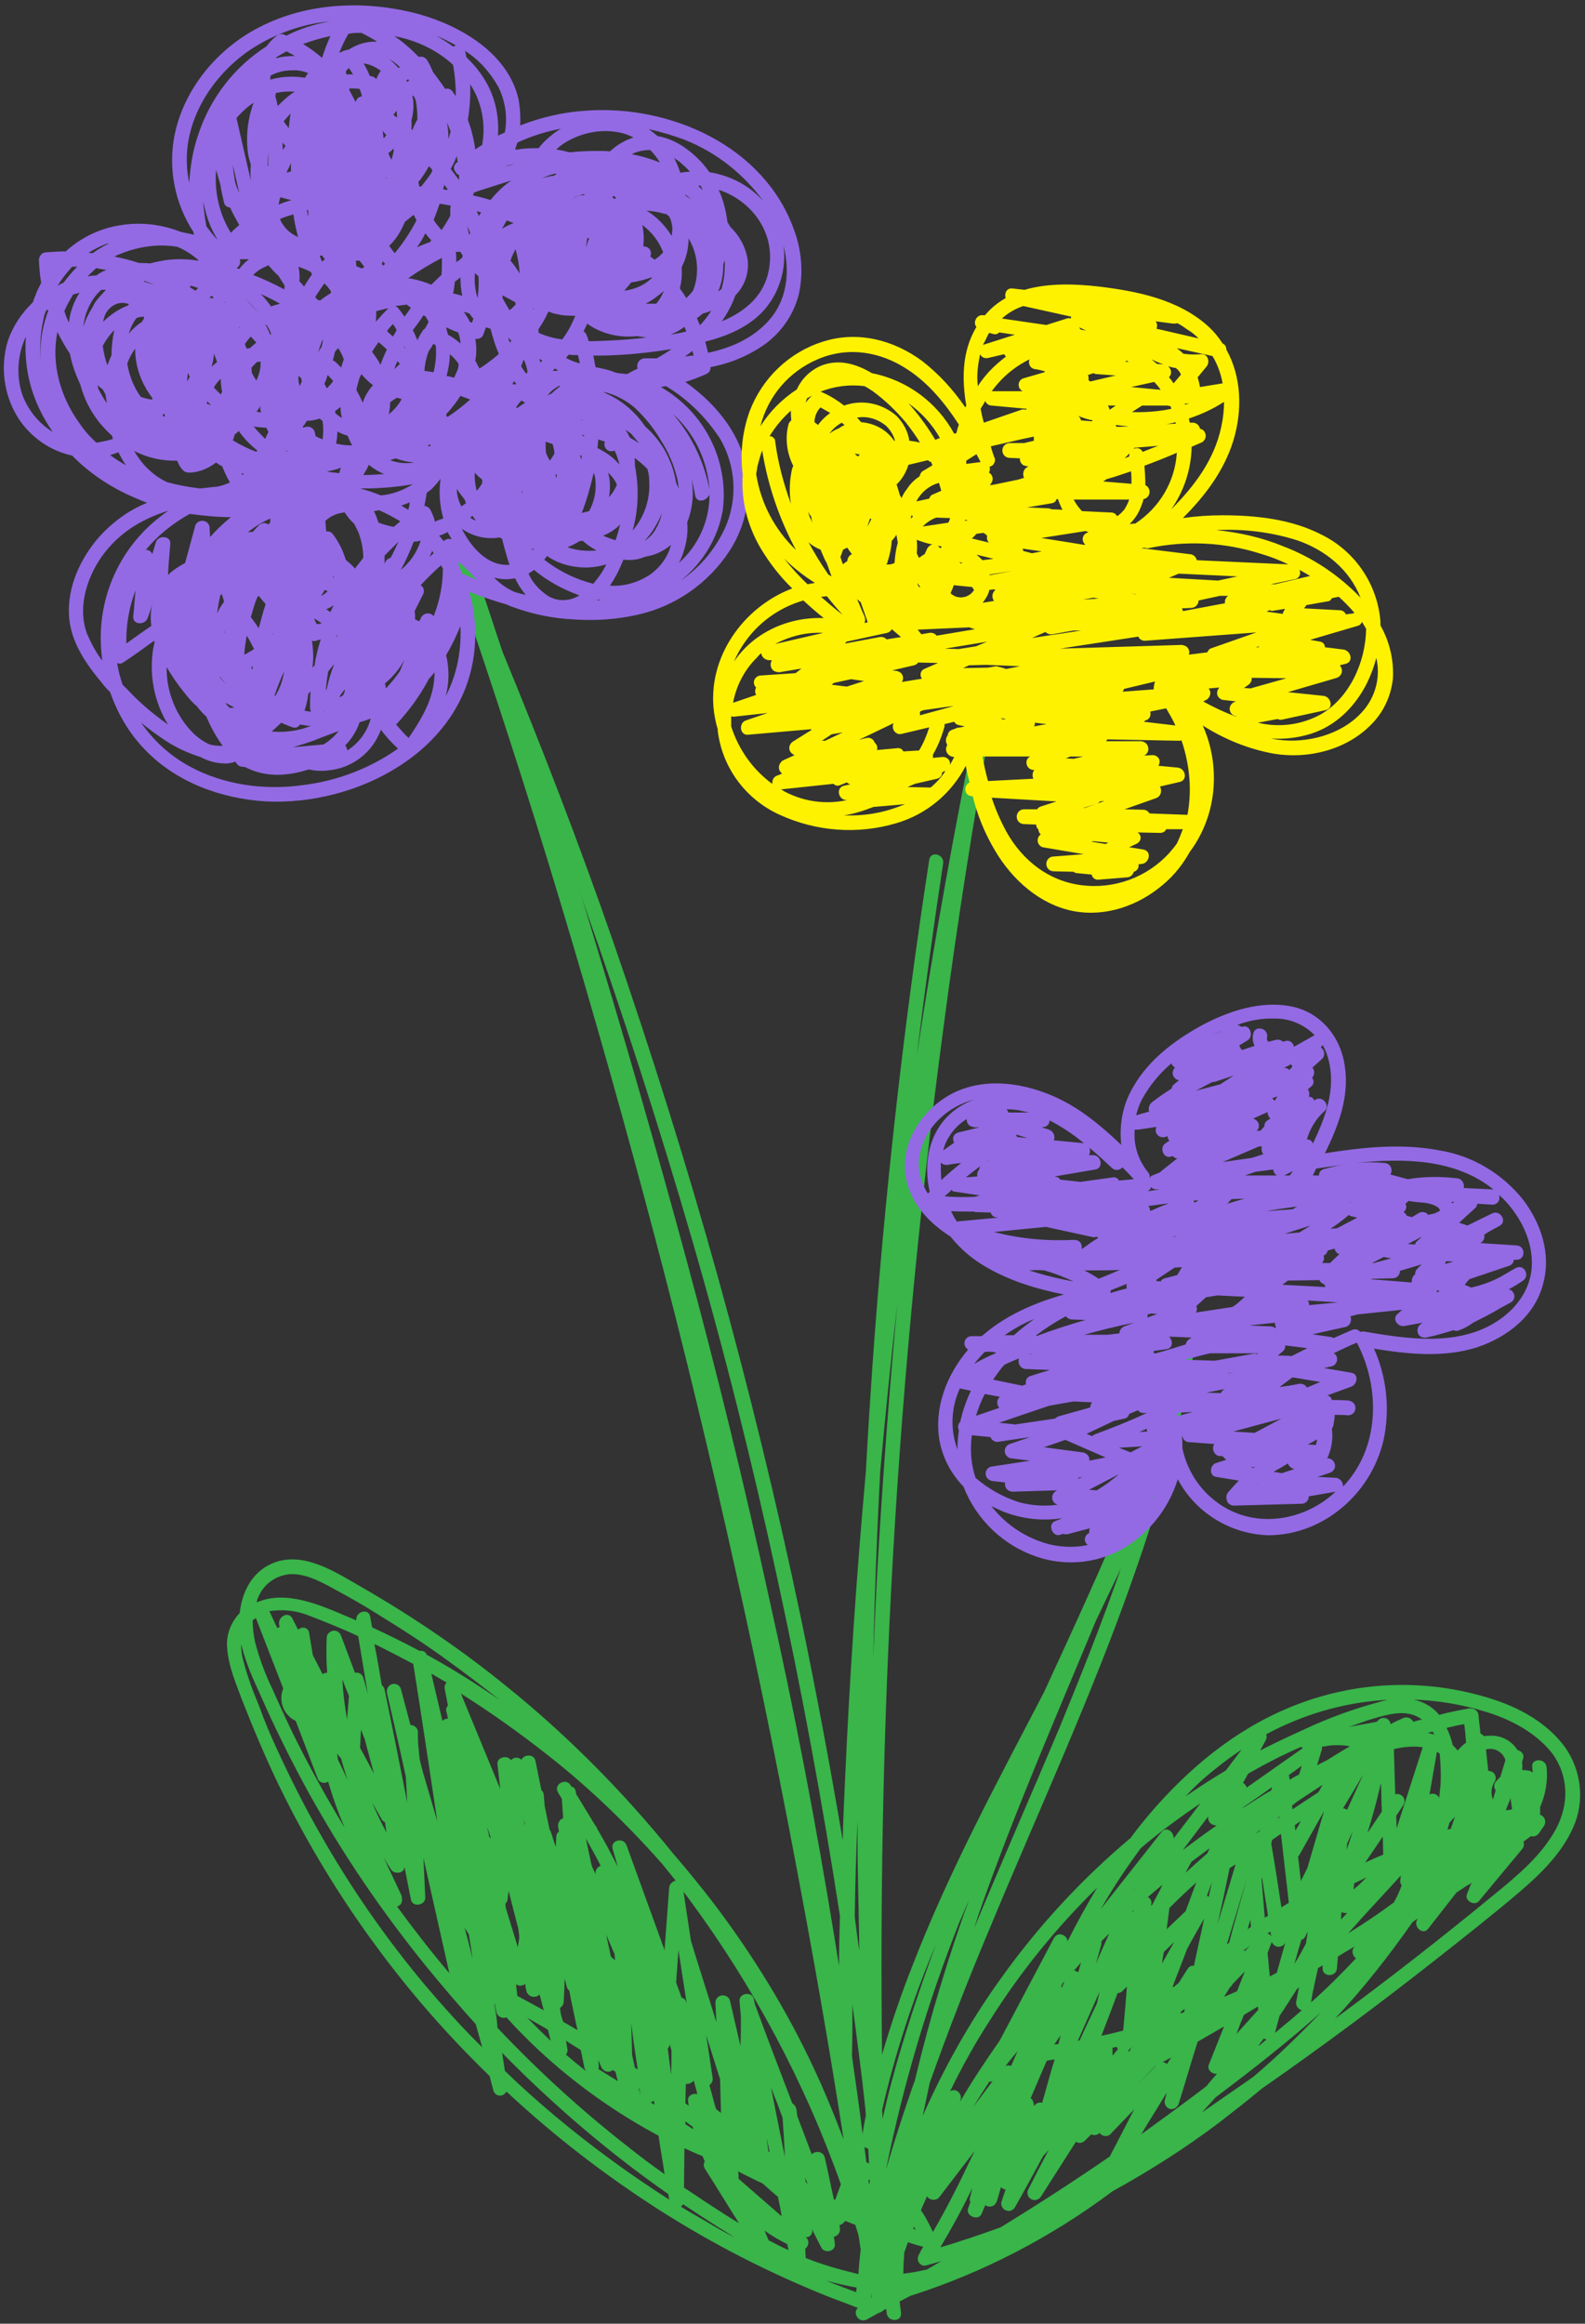
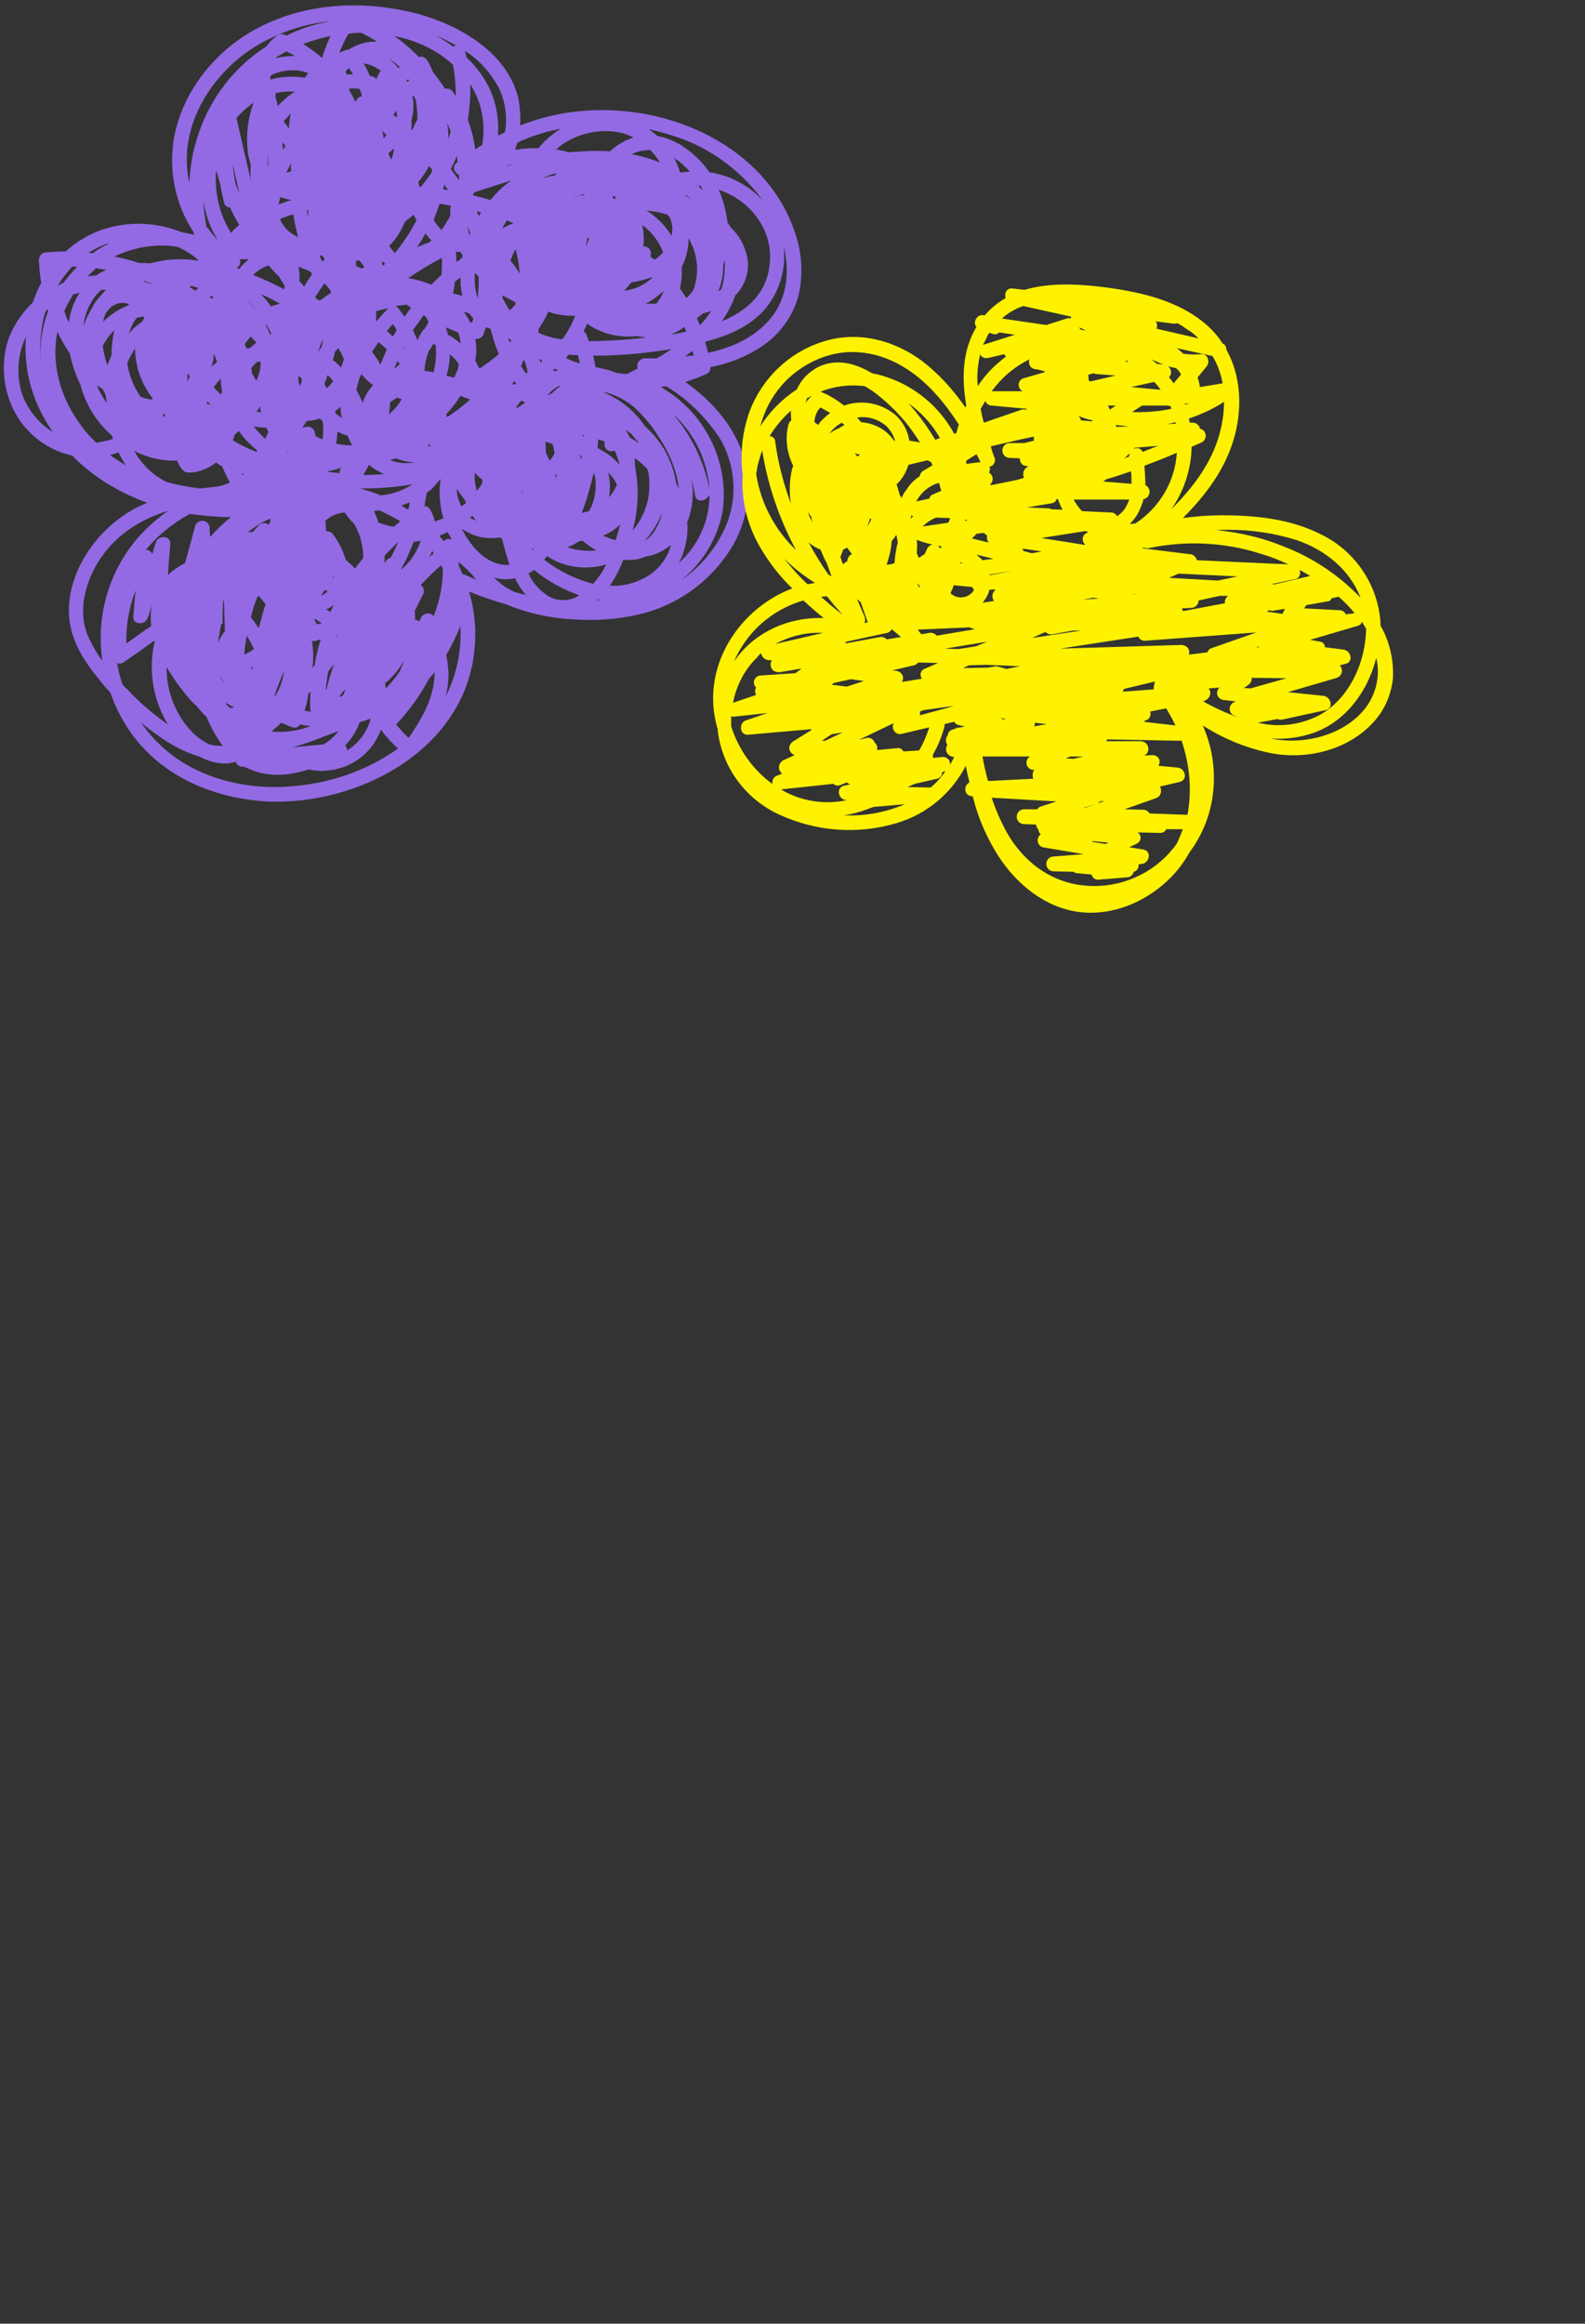
<svg xmlns="http://www.w3.org/2000/svg" fill="#000000" height="501.9" preserveAspectRatio="xMidYMid meet" version="1" viewBox="-0.9 -1.2 342.5 501.9" width="342.5" zoomAndPan="magnify">
  <rect x="-0.9" y="-1.2" width="342.5" height="501.9" fill="#333333" stroke="none" />
  <g id="change1_1">
-     <path d="M336.6,375.3c-3.8-4.7-9.4-7.7-15-9.5c-14.3-4.6-29.7-4-43.6,1.7c-12,4.9-22,13.2-30.4,23 c-1.5,1.8-2.9,3.5-4.2,5.3c-10.6,8.9-20,19.1-28,30.3c-6.7,9.3-12.3,19.3-16.9,29.7c0.5-2.4,1-4.7,1.5-7.1 c3.9-11,8.1-21.8,12.6-32.5c10.8-26.1,22.7-51.6,31.9-78.2c4.2-11.9,7.6-23.9,10.4-36.2c0.5-1.9,1-3.8,1.5-5.7 c0.1-0.4,0.1-0.8-0.1-1.1c0.2-0.9,0.3-1.7,0.5-2.6c0.3-2-2.4-2.8-3-0.8c-3,10.2-6.5,20.3-10.2,30.2c-5.9,14.3-12.4,28.4-18.9,42.5 c-10.1,19.4-20.5,38.6-28.4,59c-2.5,6.3-4.7,12.8-6.6,19.3c-0.4-33,0.2-66.1,1.9-99.1c2.1-40.9,5.9-81.6,11.3-122.2 c3-22.9,6.6-45.7,10.7-68.4c0.4-1.9-2.6-2.8-3-0.8c-5.1,24.8-9.6,49.7-13.4,74.8c1.7-13.9,3.6-27.8,5.7-41.6c0.3-2-2.7-2.8-3-0.8 c-5.6,36.3-9.7,72.9-12.3,109.6c-0.5,7.5-1,15-1.4,22.6c-2,22.1-3.5,44.3-4.5,66.6c-0.2,4.4-0.4,8.7-0.5,13c-2.7-16-5.7-32-9-47.9 c-5.2-24.8-11.2-49.4-18-73.9c-6.8-24.4-14.4-48.6-22.7-72.6c-7.3-21-15.3-41.7-23.8-62.3c-1.4-4.1-2.7-8.2-4.1-12.3c-1-3-2-6-3-8.9 c-0.6-1.9-3.7-1-3,0.8c0.3,0.9,0.6,1.8,0.9,2.7c-0.7,0.3-1.1,1.1-0.9,1.8c8,23.4,15.7,47,22.8,70.7c7.1,23.6,13.8,47.3,20.1,71.2 c6.3,23.8,12.1,47.9,17.5,72.2c5.4,24.2,10.3,48.4,14.8,72.8c3.1,16.7,6,33.5,8.6,50.3c-2-5.2-4.1-10.4-6.5-15.5 c-5.8-12.4-13-24.1-21.2-35c-2.9-3.8-6-7.6-9.1-11.2c-10.6-13.1-22.5-25.2-35.6-35.8c-9.9-8.1-20.5-15.3-31.6-21.7 c-5.6-3.2-12.8-8.1-19.5-5.2c-4.4,1.9-6.5,6.2-7,10.7c-2,2.1-3,4.9-2.7,7.7c0.3,3.8,1.8,7.3,3.1,10.8c2.5,6.4,5.2,12.8,8.2,19 C65.6,397.2,72.8,409,81,420c7.2,9.7,15.2,18.8,23.9,27.2l0.8,3.1c0.2,0.8,1,1.3,1.8,1.1c0.4-0.1,0.8-0.4,1-0.8l0.3,0.2 c10.1,9.4,21,17.8,32.7,25.3c11.6,7.4,23.9,13.7,36.7,18.8c2.1,0.8,4.2,1.6,6.3,2.4c-1.3,1,0.2,3.4,1.9,2.5l2.5-1.4 c0.4-0.1,0.8-0.3,1.1-0.6l0.6-0.3c0,0.3,0.1,0.6,0.1,0.9c0.2,2,3.3,2,3.1,0l-0.3-2.5c0.8-0.4,1.5-0.8,2.3-1.2 c15.7-5,30.5-12.7,43.7-22.6c8-4.4,15.7-9.3,23-14.8c3.1-2.4,6.3-4.9,9.3-7.4c12.8-8.9,25.3-18.2,37.5-27.8 c6.1-4.8,12.2-9.6,18.1-14.6c4.9-4.2,9.8-9,12.1-15.1C341.6,386.7,340.5,380.1,336.6,375.3z M269.9,447.4c-3.7,2.6-7.4,5.1-11.1,7.7 c1-1.1,2-2.2,3-3.3c7.7-5.8,15.4-11.8,22.7-18.3C279.8,438.4,275,443.1,269.9,447.4L269.9,447.4z M53.7,348.8 c0.2-0.2,0.5-0.4,0.7-0.5c2,5.1,3.9,10.1,5.9,15.2c-1.1,2.7,0.1,5.8,2.7,7l4.7,12.3c0.2,0.8,1.1,1.3,1.9,1c0.2,0,0.3-0.1,0.4-0.2 c1,3.4,2.2,6.8,3.6,10c-4.2-6.9-8.1-14-11.6-21.2c-1.4-2.9-2.7-5.8-4-8.7c-1.6-3.3-2.9-6.8-3.8-10.3 C53.9,351.9,53.7,350.3,53.7,348.8z M142.2,401.4c1,1.2,1.9,2.4,2.9,3.6c-0.7,0.2-1.3,0.7-1.4,1.5l-1,13.5 c-2.7-7.5-5.5-15.1-8.2-22.6c-0.7-1.9-3.6-1.1-3,0.8l1.1,3.8c-0.8-1.5-1.6-3.1-2.4-4.6c-0.7-1.2-1.4-2.5-2.1-3.7 c0-0.1-0.1-0.3-0.2-0.4c-0.3-0.5-0.7-1-1-1.6c-1.1-1.8-2.2-3.6-3.3-5.4l-0.1-0.6c-0.1-0.5-0.4-0.9-0.9-1l-0.2-0.3 c-1-1.7-3.8-0.2-2.7,1.6l0.8,1.3l0.3,4.2c-0.8,0.3-1.2,1.1-1.1,1.9c0.1,0.3,0.1,0.7,0.2,1c-0.4,0.3-0.6,0.7-0.6,1.2l-0.1,2.1 c-0.4-1-0.7-2.2-1.1-3.3c0-0.1-0.1-0.2-0.2-0.3l-0.1-0.4l-1-4.8l-0.2-2.4c0-0.4-0.2-0.8-0.5-1c-0.4-2.1-0.9-4.3-1.3-6.4 c-0.3-1.5-2.5-1.4-3-0.2c-0.6-0.6-1.6-0.6-2.2,0c0,0-0.1,0.1-0.1,0.1c-0.7-1.2-3.1-0.7-2.9,0.9c0.2,1.8,0.4,3.5,0.6,5.3 c-0.6-1.4-1.1-2.7-1.7-4.1l-6.8-16.5c6.5,4.1,12.8,8.6,18.9,13.4C126.5,385,134.7,392.9,142.2,401.4L142.2,401.4z M183.3,431.8 c1,7.5,2,15,2.8,22.5l0.1,1.5c-0.3,1.3-0.5,2.6-0.7,3.9c-0.7-5.6-1.5-11.2-2.3-16.8C183.3,439.2,183.3,435.5,183.3,431.8 L183.3,431.8z M208.5,409.1c-4.5,12.5-8.4,25.3-11.5,38.2l-0.2,0.9c-0.2,0.5-0.4,1-0.6,1.6c-2,5.8-3.9,11.6-5.6,17.5v-0.1 c3.7-18.2,9-36,15.8-53.2C207.2,412.3,207.8,410.7,208.5,409.1L208.5,409.1z M237.7,409.9c2.4-4.1,5.1-8.1,7.9-11.9 c4.1-3.5,8.5-6.7,12.9-9.7l-5.8,7.6c0.1-1.4-1.5-2.7-2.6-1.4L237,411.1L237.7,409.9z M128.4,445.7c0.1-0.2,0.1-0.4,0.1-0.7l-0.1-1.1 l0.1,0.1c0.2,0.4,0.3,0.8,0.5,1.2c0.3,0.8,1.2,1.3,2,1c0.2-0.1,0.3-0.1,0.5-0.3l0.6,0.4c0.2,0.7,0.3,1.3,0.5,2L128.4,445.7 L128.4,445.7z M158.7,469.4c0-0.5,0-1-0.1-1.6c1.5,0.8,3,1.5,4.4,2.2c0.1,0.1,0.2,0.1,0.3,0.1l0.7,0.4c1,0.9,2.1,1.9,3.2,2.8 c0.3,1.4,0.6,2.8,0.8,4.2L158.7,469.4z M108.4,410.9l-0.1-0.9c0.3-0.3,0.5-0.7,0.5-1.1l0.2-1.7c0.7,2.7,1.4,5.5,2.1,8.2 c0.1,0.7,0.2,1.3,0.2,2l-0.3,2L108.4,410.9z M137.5,451.5c-0.1-0.6-0.2-1.1-0.4-1.7l0.2,0.2L137.5,451.5L137.5,451.5z M143.4,441.3 c0.3-0.3,0.4-0.7,0.4-1l0.4,1.4c0,1.8,0,3.5-0.1,5.2C143.9,445,143.6,443.1,143.4,441.3L143.4,441.3z M136.9,445.8l-0.6-0.4 c-0.2-0.9-0.4-1.8-0.6-2.7l-0.2-6.9C135.9,439.2,136.4,442.5,136.9,445.8z M140.4,452.5l0.1,0.9l-0.8-0.5 C140,452.8,140.2,452.7,140.4,452.5z M104.8,395.5c-0.1-0.7-0.3-1.3-0.4-2c0.3,0.8,0.5,1.6,0.8,2.4L104.8,395.5z M147.2,457l1.6,1.2 c0,0.2,0.1,0.3,0.1,0.5l-1.7-1.1L147.2,457z M147.8,452.6c0,0.4,0.1,0.7,0.1,1l-0.7-0.5l0.1-4.2c0.6,0.1,1.3-0.2,1.7-0.7 c0.3,1,0.5,1.9,0.8,2.9C148.8,450.9,147.6,451.4,147.8,452.6L147.8,452.6z M132,422.2l-0.9-0.8c-0.3-1.6-0.7-3.1-1-4.7 c0.6,1.4,1.2,2.8,1.8,4.2L132,422.2z M112.5,393.1l-0.3-1.4c0.1,0.3,0.2,0.7,0.3,1L112.5,393.1z M165.1,463.4l-0.3-2.8 c0.2,1,0.4,2.1,0.6,3.1L165.1,463.4z M110.9,429.9c-0.1-0.8-0.2-1.6-0.3-2.5c0.6,0.4,1.4,0.4,2-0.1c0,0.4,0.1,0.9,0.2,1.3 c0.1,0.9,0.9,1.6,1.8,1.5c0.4,0,0.8-0.2,1.1-0.5c0.3,1.1,0.6,2.3,0.9,3.4C114.6,431.9,112.7,430.9,110.9,429.9L110.9,429.9z M120.1,432.5c0.5-0.3,0.8-0.8,0.8-1.3c0.1-1.7,0.2-3.3,0.2-5c0.2,0.6,0.3,1.2,0.5,1.8c0.1,0.3,0.2,0.6,0.5,0.7 c0.1,0.7,0.3,1.4,0.4,2.1c0.5,2.2,0.9,4.4,1.4,6.5l-1.7-1l-1.4-0.8C120.4,434.5,120.2,433.5,120.1,432.5L120.1,432.5z M165.2,482.7 c-0.3-0.7-0.6-1.4-0.9-2.1c1.6,1.1,3.2,2.1,4.9,2.9c0.1,0.4,0.2,0.9,0.3,1.3c-0.3-0.1-0.6-0.3-0.9-0.4 C167.5,483.9,166.4,483.3,165.2,482.7z M173.2,470.1c0-0.4-0.1-0.7-0.1-1l0.5,1.4L173.2,470.1z M168.2,456.2 c0.2,2.8,0.4,5.7,0.5,8.5l-3-15C166.6,451.9,167.4,454,168.2,456.2L168.2,456.2z M154.9,455.2l-1.1-0.9c-0.5-1.7-0.9-3.4-1.4-5.1 c0.5-0.4,0.8-1,0.7-1.6c-0.5-3.1-0.9-6.1-1.4-9.2l3,9.5L154.9,455.2z M145.7,420l1.8,11.6l-0.1-0.3c-0.1-0.5-0.5-0.9-1-1l-1.2-3.3 L145.7,420z M127.8,403.2v0.4l-0.8-1.7c-0.1-0.4-0.2-0.8-0.3-1.3l-1-4.7c1.1,2,2.2,3.9,3.2,5.9C128.3,402,127.8,402.6,127.8,403.2z M77.9,374.4l2,7.5c-1-1.9-2-3.8-3-5.6c0.1-1.3,0.1-2.6,0.2-3.9L77.9,374.4z M74.1,370.2c-0.5-2.9-0.9-5.8-1-8.7 c0.4,1.2,0.9,2.4,1.4,3.6L74.1,370.2z M71.9,377.6l0.9,1c0.4,1.5,0.9,3.1,1.4,4.6l-2.1-4.4C72.1,378.4,72,378,71.9,377.6L71.9,377.6 z M81.6,391.8c0.2,0.3,0.4,0.5,0.7,0.6l0.3,2.2c-1.1-2.1-2.2-4.3-3.1-6.5L81.6,391.8z M99.5,415.2L99.5,415.2l0.9,1.4 c0.3,1.8,0.6,3.5,0.8,5.3C100.7,419.6,100.1,417.4,99.5,415.2L99.5,415.2z M117.5,437.2l0.6,2.4c-0.7-0.7-1.4-1.3-2.1-2 c-1-1-2-2-3-3C114.5,435.5,116,436.3,117.5,437.2L117.5,437.2z M121.7,441.3c-0.1-0.6-0.2-1.1-0.3-1.7l3.2,2l0.8,3.9 c0.1,0.2,0.2,0.5,0.4,0.7c-1.5-1.2-3-2.4-4.4-3.6C121.7,442.2,121.8,441.7,121.7,441.3L121.7,441.3z M126.3,446.5L126.3,446.5 l-0.2-0.1L126.3,446.5z M179.3,473.9c-0.7-3.1-1.3-6.2-2-9.2c-0.3-0.9-1.2-1.3-2.1-1c-0.3,0.1-0.5,0.2-0.7,0.4 c-1-2.7-2.1-5.5-3.1-8.2l-0.2-1.5c-0.1-0.5-0.4-1-0.9-1.3c-2.7-7.1-5.4-14.1-8-21.2c0-0.1-0.1-0.2-0.1-0.3l-0.2-1 c-0.3-1.7-3.2-1.4-3.1,0.4l0.3,3.4c0,2.1,0,4.2-0.1,6.3l-2.2-9.5c-0.1-0.9-0.9-1.5-1.8-1.4c-0.9,0.1-1.5,0.9-1.4,1.8l0.2,4 c-1.8-5.9-3.7-11.7-5.5-17.6l-1.6-10.6l1.2,1.6c13.9,18.8,25,39.6,32.8,61.6l-1.2,3.3L179.3,473.9z M185.9,462.5 c0.2,0.2,0.5,0.3,0.8,0.4c0.1,1,0.1,2.2,0.2,3.2l-0.6-0.3C186.2,464.7,186,463.6,185.9,462.5L185.9,462.5z M306.5,376.3l-5.6,17.4 l-0.1-2.7l1.6-2.4c0.4-0.7,0.2-1.7-0.6-2.1c-0.4-0.2-0.8-0.3-1.2-0.1c-0.1-3.3-0.2-6.6-0.3-9.8c2-0.5,4.2-0.7,6.3-0.4 C306.6,376.1,306.5,376.2,306.5,376.3L306.5,376.3z M206.5,482.9c-1.4,0.5-2.8,0.9-4.2,1.3c2.5-4.2,4.8-8.4,6.9-12.8l-0.5,2.1 c-0.1,0.3-0.1,0.6,0.1,0.9l-0.5,1.4c-0.6,1.6,2.2,2.8,2.9,1.2l0.8-1.9c0.7,0.5,1.7,0.4,2.2-0.3c0.1-0.2,0.2-0.3,0.3-0.5l0.9-3.1 c0.3,0.3,0.6,0.5,1,0.5l-0.9,2.7c-0.2,0.8,0.3,1.7,1.2,1.9c0.6,0.2,1.3-0.1,1.7-0.7c2.1-3.7,4.1-7.4,6.1-11.1 c0.4-0.4,0.8-0.9,1.2-1.3c-1.5,2.8-3,5.7-4.4,8.5c-0.4,0.8-0.1,1.7,0.6,2.1c0.7,0.4,1.6,0.2,2.1-0.5l7.6-11.9 c0.6,0.4,1.4,0.3,1.9-0.2l1.4-1.4c0.6,0.3,1.3,0.2,1.8-0.3c0.5,0.7,1.5,0.9,2.2,0.4c0.1,0,0.1-0.1,0.2-0.2l5.1-5.3 c-1.8,3.4-3.5,6.8-5.3,10.2c-7.7,5.3-15.6,10.4-23.6,15.3C212.2,481,209.4,482,206.5,482.9z M311.9,394c0.1-0.5,0.3-1,0.4-1.5 l1.2-1.3c-0.3,0.9-0.6,1.7-0.9,2.6L311.9,394z M278.8,423c0.5-1.8,1-3.5,1.5-5.2c0.4-0.1,0.7-0.4,0.9-0.8l0.5-1l-0.4,2.6 C280.5,420.1,279.7,421.6,278.8,423L278.8,423z M273.8,417c-0.2-0.3-0.5-0.5-0.8-0.6l0.6-0.4L273.8,417z M279,394.2l-0.1-1.2 l1.3-0.9C279.8,392.9,279.4,393.6,279,394.2L279,394.2z M279.6,399.8l0.2-0.2c1.8-3.2,3.6-6.4,5.4-9.6c-1.2,4.1-2.4,8.2-3.6,12.3 l-1.4,2.8L279.6,399.8z M284,385.9l-5.6,3.7l-0.1-0.8l1-0.8c1.9-1.3,3.8-2.5,5.6-3.7L284,385.9z M275.5,391.5l-0.2,0.1 c0.1-0.2,0.1-0.4,0.2-0.6L275.5,391.5z M224.3,453c-0.7-0.2-1.4,0.1-1.7,0.7v0.1l-0.2-0.9c-0.1-0.4-0.3-0.7-0.6-0.9 c1.2-2.7,2.3-5.4,3.5-8.1l1.7-0.3C226,446.8,225.2,449.9,224.3,453L224.3,453z M264.7,418.4l-0.5,0.4l4.3-14.1 C267.2,409.3,265.9,413.9,264.7,418.4L264.7,418.4z M243.1,442c-0.1-0.1-0.1-0.2-0.2-0.3l0.1-0.1c0.2-0.2,0.4-0.4,0.6-0.7L243.1,442 z M241.8,437.4c-1.6,0.4-3.1,0.8-4.7,1.1c1.2-3.1,2.4-6.2,3.5-9.2c0.4,0,0.8-0.2,1-0.4l1-1C242.4,431,242.1,434.2,241.8,437.4 L241.8,437.4z M240.4,440.9c0.1,0.2,0.1,0.4,0.3,0.5l-0.1,0.1l-1.1,1.3c0-0.6,0-1.1,0-1.7L240.4,440.9z M269.3,413.4 c0,0.5,0.1,1,0.1,1.6l-0.7,0.5L269.3,413.4z M264.8,402.3l1.3-0.8c-1.3,4.3-2.6,8.6-3.9,12.9C263.1,410.4,264,406.3,264.8,402.3 L264.8,402.3z M232.4,439.5l-0.4,0.1l4.7-10.6c-0.2,0.9-0.4,1.8-0.6,2.6C234.8,434.3,233.6,436.9,232.4,439.5z M227.8,440.3 l-0.9,0.1c0.5-0.7,0.9-1.3,1.4-2L227.8,440.3z M254.3,433.3l0.8-0.6c0,0.2-0.1,0.4-0.1,0.7l-0.8,0.3L254.3,433.3z M268.1,420.2 c-0.1-0.1-0.2-0.1-0.3-0.1l1.4-1L268.1,420.2z M271.7,404.7l0.1-0.4l1.3,8.3l-0.7,0.4L271.7,404.7z M273.8,397l0.2-0.8l1.9-1.3 l1.7,14.9c-0.5,0.3-1,0.6-1.6,1C275.3,406.2,274.6,401.6,273.8,397L273.8,397z M290.2,389.7c-0.3-0.2-0.6-0.3-0.9-0.3 c1.5-2.5,3-4.9,4.4-7.4L290.2,389.7z M271.3,394.3l-0.9,0.6l0.9-0.8L271.3,394.3z M261,405.3c-0.2,1-0.5,2.1-0.7,3.2 c-0.1-0.1-0.3-0.2-0.4-0.2C260.2,407.4,260.6,406.4,261,405.3z M259.3,413.2c-0.7,3.4-1.5,6.8-2.2,10.2c-0.6-0.1-1.1,0.2-1.4,0.7 l-1.9,3c-0.4,0.3-0.7,0.6-1.1,0.9l-0.2-0.1c1-2.7,2.1-5.4,3.1-8.1C256.7,417.7,258,415.5,259.3,413.2L259.3,413.2z M290.1,398.3 l0.1-1.3c0.4-0.9,0.8-1.8,1.2-2.6C291,395.7,290.6,397,290.1,398.3L290.1,398.3z M252.7,418.5l-2.5,4.4c0.1-0.8,0.2-1.6,0.4-2.5 l2.2-2.1L252.7,418.5z M264.9,428c0.2-0.1,0.4-0.3,0.5-0.6l2.7-2.8l-1.7,4.3c-0.9,0.4-1.8,0.8-2.8,1.2L264.9,428z M273,420.6 l0.9-2.3c0,0,0-0.1,0-0.1c0.3,0.8,1.1,1.3,2,1c0.4-0.1,0.7-0.4,0.9-0.7l0.1-0.3c-0.6,2.2-1.3,4.5-1.9,6.7l-1.5,0.8 C273.3,424.1,273.2,422.3,273,420.6L273,420.6z M291.6,406.9c0-0.4,0.1-0.8,0.1-1.3l2.7-1.3C293.5,405.2,292.6,406.1,291.6,406.9 L291.6,406.9z M294.6,394.7c1.1-3.6,2.1-7.2,2.9-10.8c0.1,2.1,0.1,4.1,0.2,6.2L294.6,394.7z M255.3,411.6l-4.1,3.9l0.6-4.6 c1.9-1.9,3.8-3.7,5.8-5.5L255.3,411.6z M248.1,410.2l-0.3,0.2v-0.1c0.3-0.6,0-1.4-0.6-1.7c0,0-0.1,0-0.1,0c1-0.9,2.1-1.8,3.2-2.7 C249.7,407.3,248.8,408.8,248.1,410.2L248.1,410.2z M235.9,423c0.4-1.4,0.8-2.8,1.2-4.3c0-0.2,0-0.4,0-0.6l1.7-1.7 C237.8,418.7,236.8,420.8,235.9,423z M232.1,424.8c-0.3-0.2-0.6-0.3-0.9-0.4l1.5-1.7L232.1,424.8z M228.6,428.1 c0-0.1-0.1-0.1-0.2-0.2c0.1-0.2,0.2-0.5,0.3-0.7l0.4-0.5L228.6,428.1z M248.7,445.1l0.2-0.1l-4.2,4.2L248.7,445.1z M251.3,444.6 c-0.3-0.2-0.6-0.4-1-0.4l1.9-1C251.9,443.6,251.6,444.1,251.3,444.6L251.3,444.6z M289,411.8c0.1,0,0.1,0.1,0.2,0.1 c0.3,0.1,0.7,0.1,1,0.1l-1.3,1.4C288.9,412.8,288.9,412.3,289,411.8L289,411.8z M325.8,389.6c-0.4,0.1-0.8,0.2-1.3,0.2 c0.3-0.9,0.7-1.7,1-2.6l0.3,2.1C325.9,389.4,325.8,389.5,325.8,389.6L325.8,389.6z M294.1,401.1l3.8-5.6l0.1,3.9 C296.7,399.9,295.4,400.5,294.1,401.1L294.1,401.1z M260,399.1c-1.6,1.4-3.2,2.8-4.7,4.2c0.4-0.8,0.8-1.6,1.3-2.4 c1.3-1,2.6-1.9,3.9-2.9L260,399.1z M244.1,411.4c-0.1,0.1-0.1,0.3-0.2,0.4c0-0.1,0-0.1-0.1-0.2L244.1,411.4z M217.6,445 c-0.4-0.1-0.8-0.1-1.2,0l2.6-3.2L217.6,445z M187.1,469.7c-0.1,0.3-0.1,0.6-0.2,1c-0.1-0.4-0.1-0.8-0.1-1.1L187.1,469.7z M187.5,494.1c0,0.3-0.1,0.7-0.1,1h-0.1L187.5,494.1L187.5,494.1z M196.6,479.7c0.1,0.2,0.2,0.5,0.4,0.7l-0.6-0.2 C196.5,480.1,196.6,479.9,196.6,479.7z M198.1,476.2c0.4-1,0.9-2,1.3-3c0.5,0.7,1.5,1,2.3,0.5c0.2-0.1,0.3-0.3,0.5-0.5l7.5-9.8 c-0.5,1-1,2.1-1.5,3.1c-2.3,4.9-4.8,9.7-7.5,14.4C199.9,479.2,199.1,477.6,198.1,476.2L198.1,476.2z M270.9,432.2l0.1,0.7l-4.7,5.2 c0.5-1.4,1-2.7,1.6-4.1L270.9,432.2z M301.8,403.9c0,0.3-0.1,0.6-0.1,0.9c-0.1,0.4,0,0.9,0.3,1.2c-0.5,1.3-1,2.5-1.7,3.7 c-3.2,2.4-6.5,4.6-9.9,6.7C294.1,412.2,298,408.1,301.8,403.9L301.8,403.9z M290.8,376c-1.6,0.9-3.2,1.9-4.8,2.9 c-0.8,0.4-1.5,0.8-2.3,1.2c0.3-1.1,0.7-2.2,1-3.3c0.1-0.2,0.1-0.5,0-0.7l1.9-0.3C287.9,375.7,289.4,375.7,290.8,376L290.8,376z M279.8,382.1c-0.6,0.3-1.2,0.6-1.8,1l-0.2,0.1l-0.1-0.5c0-0.2-0.1-0.4-0.1-0.5l2.8-2C280.2,380.9,280,381.5,279.8,382.1 L279.8,382.1z M273.8,385.5c-2.1,1.2-4.1,2.5-6.1,3.8v-0.1l6.3-4.4L273.8,385.5z M262,393.1c-2.5,1.7-4.9,3.5-7.3,5.3l5.5-7.3 c-0.2,0.9,0.4,1.8,1.3,1.9C261.7,393.1,261.8,393.1,262,393.1L262,393.1z M244.3,407L244.3,407l-0.2,0.2l0.3-0.4L244.3,407z M194.5,485.3c0.3-0.7,0.5-1.4,0.8-2.2c1.1,0.4,2.2,0.7,3.3,1c-0.4,0.6-0.7,1.2-1,1.8c-0.4,0.8-0.1,1.7,0.6,2.1 c0.3,0.2,0.7,0.2,1.1,0.1l3.2-0.9l-3.1,1.8c-1.7,0.4-3.4,0.7-5.1,0.9C194.3,488.5,194.4,486.9,194.5,485.3L194.5,485.3z M245.7,459.8c1.8-3,3.7-6,5.5-9c-0.1,0.5-0.2,1-0.4,1.6c-0.2,0.8,0.3,1.7,1.1,1.9c0.8,0.2,1.6-0.3,1.9-1.1c1.4-4.5,2.7-9,4.1-13.4 l5.7-3.3l-3.3,8.3c-0.4,1.1,0.8,2.1,1.8,1.9c-0.8,0.9-1.6,1.8-2.3,2.7C255.1,453,250.4,456.4,245.7,459.8L245.7,459.8z M272.2,439.1 c0.2,0.1,0.4,0.2,0.6,0.2c-0.6,0.5-1.2,1-1.8,1.5C271.3,440.2,271.8,439.6,272.2,439.1L272.2,439.1z M275.6,434.2 c1.3-1.9,2.5-3.8,3.7-5.7l0.5-0.5c-0.2,1-0.4,2.1-0.6,3.1c-0.2,0.8,0.4,1.7,1.2,1.9c-1.9,1.7-3.9,3.3-5.8,4.9L275.6,434.2z M282.8,428.9c0-0.1,0.1-0.2,0.1-0.3c0.1-0.3,0.1-0.7,0.2-1l0.8-3.7l1-0.6v0.6c-0.1,2,3,2,3.1,0l0.2-2.5c1.2-0.7,2.4-1.5,3.7-2.2 c-0.7,0.6-0.7,1.6-0.1,2.3c0.1,0.1,0.2,0.2,0.3,0.3c-3.1,3.3-6.3,6.5-9.7,9.5L282.8,428.9z M310.4,384.1c-0.1,1-0.2,2-0.3,3 c-0.4-0.8-1.4-1.1-2.1-0.7l1.6-9.2l0,0c0.2,0.1,0.4,0.2,0.6,0.4C310.4,379.7,310.5,381.9,310.4,384.1L310.4,384.1z M280.3,376.1 c0.1,0.1,0.2,0.2,0.3,0.3l-12.1,8.5c-0.1-0.4-0.4-0.8-0.8-1l1.1-2C272.5,379.8,276.3,377.8,280.3,376.1L280.3,376.1z M212.9,448.4 c0.2,0.1,0.5,0,0.7-0.1l-4.2,5.6C210.5,452.1,211.7,450.2,212.9,448.4L212.9,448.4z M95.2,363.6l0.7,3.6c-0.4,0.4-0.5,0.9-0.3,1.4 c0.1,0.5,0.2,0.9,0.3,1.4c-0.5,0-0.9,0.2-1.2,0.5l-2.4-10.2c1.1,0.6,2.2,1.3,3.3,1.9C95.2,362.7,95.1,363.2,95.2,363.6z M88.4,358.2 c1.8,11.3,3.5,22.7,5.2,34c-1-3.5-2.1-7.1-3.1-10.6l-0.7-2.7c-0.1-1-0.2-2-0.3-3c-0.1-1-0.1-2-0.1-3c0-0.9-0.8-1.5-1.6-1.5 c0,0,0,0,0,0l-2.1-7.9c-0.3-0.8-1.2-1.2-2-0.9c-0.7,0.3-1.1,1-1,1.8c1.4,6.1,2.8,12.1,4.1,18.2c0.1,1.8,0.2,3.7,0.3,5.5 c-1.6-8.1-3.2-16.2-4.9-24.4c-0.1-0.4-0.3-0.7-0.6-0.9c-0.5-3-1-6-1.6-8.9c1.5,0.7,3,1.5,4.4,2.2C85.7,356.8,87.1,357.5,88.4,358.2 L88.4,358.2z M76.5,352.2l2.1,12.6c-0.3-1.2-0.6-2.4-1-3.6c-0.2-0.8-0.9-1.2-1.7-1.1c0,0-0.1,0-0.1,0l-3-8c-0.3-0.8-1.1-1.3-2-1 c-0.6,0.2-1.1,0.8-1.1,1.4c-0.1,2.5-0.1,5.1,0.1,7.6c-0.4,0-0.7,0.1-1,0.3l-2.1-4.1l-0.8-4.8c-0.2-1.3-1.6-1.4-2.4-0.7l-1.2-2.4 c-0.9-1.7-3.1-0.4-2.9,1.2l0.1,0.7c-0.2,0-0.3,0.1-0.5,0.1c-0.6-1.2-1.1-2.4-1.7-3.6c2.6-0.4,5.3-0.2,7.9,0.7 C69.1,349,72.9,350.5,76.5,352.2L76.5,352.2z M85.9,408.3L82,400c0.5,0.9,1,1.7,1.6,2.6c0.7,1.1,2.9,0.9,2.9-0.6 c0.5,2.4,0.9,4.7,1.4,7.1c0.3,1.7,3.1,1.3,3.1-0.4l-0.4-8.6l3.6,16l2,8.9c-4-4.7-7.7-9.5-11.3-14.4c0.8-0.2,1.3-1.1,1-1.9 C86,408.5,85.9,408.4,85.9,408.3L85.9,408.3z M105.9,431.5l0.1,0.1l0.4,1.9c0.2,0.8,1.1,1.3,1.9,1.1c0.1,0,0.1,0,0.2-0.1 c9.4,10.4,20.6,19,32.9,25.6c0.4,2.8,0.9,5.5,1.3,8.3c-2.7-1.9-5.4-3.9-8-6c-10-7.8-19.4-16.4-28.1-25.6 C106.5,435,106.2,433.2,105.9,431.5L105.9,431.5z M147,462.8c1.3,0.6,2.6,1.2,3.9,1.7c0.2,0.4,0.3,0.8,0.5,1.1 c-0.3,0.5-0.3,1.1,0,1.6c2.5,3.9,4.9,7.9,7.4,11.8c-2.7-1.6-5.4-3.4-8-5.1c-1.3-0.9-2.6-1.7-3.9-2.6L147,462.8z M173.2,486.5l-0.1-2 c0.7-0.5,0.9-1.5,0.4-2.2c0-0.1-0.1-0.1-0.2-0.2l-0.1-0.1c0.7,0.1,1.3-0.4,1.4-1.1c0-0.1,0-0.2,0-0.3l-0.1-0.4l2.1,4.1 c0.7,1.3,3.1,0.8,2.9-0.8l-0.2-1.6c0.8-0.1,1.4-0.9,1.3-1.7c0-0.1,0-0.1,0-0.2c0-0.2-0.1-0.4-0.1-0.6c0.5-0.1,1-0.5,1.2-0.9l0.8,0.3 c0.5,0.2,0.9,0.4,1.4,0.5l0.6,1.9c0.1,0.3,0.1,0.6,0.2,0.9c0.1,0.7,0.2,1.4,0.3,2.1c0,0.1,0,0.2,0.1,0.3c-0.2,1.8-0.4,3.6-0.5,5.5 C180.6,489,176.8,488,173.2,486.5L173.2,486.5z M323.3,382.6c-0.4,0.4-0.8,0.8-1.1,1.2c-0.3,0.5-0.3,1.2,0.1,1.7 c-0.2,0.7-0.4,1.3-0.6,2c-0.5-1.3-0.4-2.7,0.4-3.9c0.4-0.7,0.2-1.7-0.6-2.1c-0.2-0.1-0.5-0.2-0.8-0.2l-0.5-4.6l0.3-0.1 c1.7-0.3,3.4,0.7,3.9,2.4L323.3,382.6z M315.5,371.2c0.2,1.3,0.3,2.7,0.4,4c-0.7,0.5-1.3,1.1-1.8,1.7c-0.4-0.4-0.7-0.8-1.1-1.2 c-0.2-0.9-0.5-1.9-0.9-2.8c-0.1-0.3-0.3-0.6-0.4-0.9C313,371.7,314.3,371.4,315.5,371.2L315.5,371.2z M309.1,373.5 c-0.5-0.2-1-0.3-1.5-0.4l1.1-0.3C308.8,373,308.9,373.3,309.1,373.5z M304.5,370.7c-0.4-0.8-1.4-1.2-2.2-0.8 c-0.9,0.4-1.8,0.8-2.7,1.3c-0.1-0.9-1-1.5-1.8-1.3c-0.3,0-0.6,0.2-0.8,0.4l-0.4,0.4l-6,1.1c1.8-0.6,3.5-1.3,5.3-1.8 c3-0.9,6.6-1.9,9.5-0.4c0.3,0.2,0.7,0.4,1,0.6C305.8,370.3,305.2,370.5,304.5,370.7L304.5,370.7z M298.1,366h0.8 c-0.6,0.1-1.1,0.2-1.7,0.4c-5.6,1.5-11.1,3.5-16.4,6c-3.1,1.4-6.3,2.9-9.4,4.5l1.2-2.2c0.2-0.4,0.3-0.9,0.1-1.3 C280.7,369.1,289.3,366.6,298.1,366L298.1,366z M261.7,380.9c1.8-1.5,3.8-2.9,5.7-4.2l-3.4,4.5c-3,1.8-5.8,3.6-8.7,5.6 C257.3,384.6,259.4,382.7,261.7,380.9L261.7,380.9z M236.2,406.5c-2.3,3.8-4.4,7.6-6.4,11.6c-0.1-0.9-0.9-1.5-1.7-1.5 c-0.5,0-0.9,0.3-1.2,0.7l-11.8,22.3c-3,4.3-5.9,8.6-8.5,13.1c0-0.2,0.1-0.3,0.1-0.5c0.2-0.8-0.3-1.6-1.1-1.9c-0.4-0.1-0.9,0-1.2,0.2 c2.6-5.3,5.4-10.4,8.6-15.3C219.6,424.7,227.4,415.1,236.2,406.5z M209.6,415.3l1-3.1c7.5-21.5,16.6-42.3,25.3-63.3 c1.8-3.8,3.6-7.5,5.4-11.3c-4,11.5-8.5,22.8-13.1,34C222.1,386.1,215.7,400.6,209.6,415.3L209.6,415.3z M201.3,418.9 c-3.6,9.8-6.9,19.7-9.6,29.8c-0.7,2.6-1.3,5.2-1.9,7.8c0-0.6,0-1.3-0.1-1.9C192.5,442.4,196.4,430.4,201.3,418.9z M188.8,335.9 c-0.4,6.9-0.7,13.9-1,20.8c0-0.1,0-0.2,0-0.3c0.3-13.3,0.8-26.5,1.5-39.7c1.1-12.1,2.3-24.2,3.7-36.2 C191.3,298.8,189.9,317.3,188.8,335.9L188.8,335.9z M184.4,392.1c0,4.2,0,8.3,0.1,12.5c0.1,5.2,0.2,10.3,0.3,15.5 c-0.4-2.4-0.7-4.9-1-7.3C183.9,405.8,184.1,398.9,184.4,392.1L184.4,392.1z M125.5,194.7c8.4,23.7,16.1,47.6,23.1,71.7 s13.1,48.5,18.4,73c5.3,24.3,9.8,48.7,13.6,73.2c-0.1,3.6-0.2,7.2-0.2,10.8c-0.3-1.9-0.6-3.7-0.9-5.6c-4-24.7-8.7-49.3-14.2-73.8 c-5.3-24.3-11.2-48.5-17.7-72.5c-6.5-24-13.4-48-20.7-72c-0.9-3.1-1.9-6.2-2.9-9.3C124.5,191.8,125,193.3,125.5,194.7z M55,343.6 c1.2-2.8,3.9-4.6,6.9-4.8c3.6-0.1,7,1.9,10.1,3.6c2.8,1.5,5.6,3.1,8.3,4.8c5.2,3.2,10.4,6.5,15.3,10.1c3.9,2.8,7.7,5.7,11.5,8.7 c-4.8-3.3-9.7-6.4-14.7-9.2l-1.1-0.6c-0.2-0.6-0.9-1-1.5-0.8c-3.4-1.8-6.8-3.5-10.3-5.1c-0.1-0.8-0.3-1.5-0.4-2.3 c-0.3-1.9-3.2-1.2-3,0.8c-0.7-0.3-1.4-0.6-2.1-0.9c-5.9-2.5-13.2-5.7-19.4-3C54.6,344.4,54.8,344,55,343.6z M90.8,427.4 c-8.6-10.3-16.2-21.3-22.8-33c-3.3-5.8-6.3-11.8-9.1-17.9c-1.4-3-2.7-6.1-3.8-9.2c-1.4-3.3-2.6-6.6-3.5-10.1 c-0.3-1.1-0.4-2.2-0.4-3.3c0.8,3.2,2,6.3,3.4,9.3c1.4,3.1,2.8,6.3,4.3,9.4c2.9,6,6,12,9.4,17.8c6.7,11.6,14.4,22.6,22.8,33 c3.5,4.3,7.1,8.5,10.8,12.6c0.5,1.7,0.9,3.3,1.4,5C98.9,436.7,94.8,432.1,90.8,427.4z M119.1,455.9c-3.8-3.2-7.4-6.4-10.9-9.8 c-0.2-1.3-0.4-2.6-0.6-3.9c11,11.2,23,21.5,35.9,30.5l0.2,1.2C135.1,468.4,126.9,462.4,119.1,455.9L119.1,455.9z M146.2,475.4 c0.2-0.1,0.4-0.3,0.5-0.5c1.4,0.9,2.7,1.8,4.1,2.7c2.3,1.5,4.7,3,7.1,4.5c-2-1-3.9-2.1-5.9-3.3C150.1,477.7,148.1,476.6,146.2,475.4 L146.2,475.4z M177.6,491.4c2.2,0.6,4.4,1.1,6.6,1.5l-0.1,1C182,493.1,179.8,492.3,177.6,491.4L177.6,491.4z M335.3,393.9 c-3.1,5.7-8.3,10-13.3,14.1c-11.2,9.2-22.7,18.2-34.4,26.8c6.1-6.5,11.6-13.5,16.7-20.8l1.1-0.8l-0.1,0.3c-0.8,1.5,1.3,3.4,2.4,1.9 l6.1-7.8l2.4-1.6c0.3-0.1,0.6-0.3,0.8-0.5l0.1-0.1c-0.3,0.8-0.7,1.7-1,2.5c-0.6,1.4,1.6,2.7,2.6,1.5l9.3-11.2c0.4-0.4,0.5-1,0.3-1.6 l0,0l1.6-1.2c0.7,0.2,1.4-0.1,1.8-0.7l1.1-1.6c0.4-0.8,0.2-1.7-0.6-2.2c-0.1-0.1-0.2-0.1-0.3-0.1v-1.7c1.2-2.7,1.7-5.7,1.4-8.6 c-0.2-2-3.4-2-3.1,0c0,0.4,0.1,0.8,0.1,1.2c-0.2-0.2-0.4-0.3-0.6-0.4c-0.6-0.1-1.1-0.2-1.7-0.2c0.1-0.5,0.1-1.1,0-1.6v-0.1l0.2-0.7 c0.3-0.7-0.1-1.5-0.9-1.8c-0.1,0-0.2-0.1-0.3-0.1c-1.1-1.8-3.1-3-5.3-3.1c-0.6,0-1.3,0-1.9,0.1c-0.2-0.2-0.5-0.4-0.8-0.6 c-0.1-1.3-0.3-2.5-0.4-3.8c0-0.9-0.8-1.6-1.7-1.6c-0.1,0-0.2,0-0.3,0c-2.2,0.4-4.3,0.8-6.5,1.4c-1.4-1.7-3.3-2.8-5.5-3.3 c5.1,0.2,10.2,1,15.1,2.5c5.5,1.6,11.2,4.5,14.8,9.1C338.1,382.4,338.2,388.5,335.3,393.9z" fill="#39b54a" />
-   </g>
+     </g>
  <g id="change2_1">
-     <path d="M170.7,48.5c-6.4-18.1-26.7-27.1-44.9-25.8c-4.9,0.3-9.7,1.4-14.3,3.2c0.1-1.8,0-3.6-0.3-5.4 c-2.1-10-12.3-16-21.4-18.6C78.4-1.2,65.7-0.8,55.1,4.7c-9,4.6-16.3,13.3-18.3,23.4c-1.4,7.2,0.1,14.7,4.1,20.8 c0,0.2,0.1,0.4,0.1,0.6c-0.9-0.2-1.8-0.4-2.8-0.6c-4.3-1.7-8.9-2.2-13.4-1.4c-4.3,0.7-8.3,2.7-11.5,5.6c-1.4,0-2.8,0.1-4.2,0.2 c-0.9,0-1.5,0.7-1.6,1.6c0.1,1.7,0.2,3.3,0.5,5c-0.4,0.8-0.9,1.7-1.2,2.6c-0.2,0.5-0.4,1-0.6,1.6c-2.4,2.3-4.3,5.1-5.4,8.3 C-0.9,78-0.1,84.2,3.1,89.2c2.7,4.1,6.9,7,11.6,8c3.3,3.4,7.2,6.1,11.5,8.2c1.5,0.7,3.1,1.4,4.7,2c-4,1.6-7.5,4.2-10.4,7.4 c-4,4.6-6.8,10.6-6.5,16.8c0.3,5.8,3.6,10.5,7.2,14.8c0.5,0.7,1.1,1.3,1.7,1.9c1.6,4.6,4.1,8.9,7.5,12.4 c6.8,7.1,16.5,10.6,26.1,11.2c19.5,1,42.2-10.6,45-31.6c0.6-4.6,0.3-9.2-1-13.6c0,0,0-0.1,0-0.1c2.7,1.1,5.4,2,8.2,2.8 c0.4,0.2,0.8,0.4,1.2,0.5c4.3,1.6,8.8,2.5,13.4,2.7c4.5,0.3,9,0,13.5-1c8.2-1.8,15.4-6.8,20-13.9c4.4-6.8,5.2-15.4,2-22.9 c-2.4-5.5-6.7-10-11.6-13.5c1.6-0.5,3.2-1.1,4.7-1.8c0.5-0.3,0.8-0.8,0.7-1.4c4.3-0.8,8.4-2.5,12-5.1c3.6-2.7,6.2-6.6,7.2-11 C172.7,57.5,172.3,52.8,170.7,48.5z M152.4,106.4c-0.2,5.4-2.6,10.4-6.6,14c0.4-0.8,0.8-1.6,1-2.4c0.7-2.1,1-4.2,0.8-6.4 c1.2-3,1.5-6.3,0.9-9.5c0.3,1.2,0.6,2.4,0.8,3.7c0.3,1.7,2.5,1.3,3-0.1C152.4,105.9,152.4,106.1,152.4,106.4z M92.7,147.2 c-0.8,4.1-3,7.6-5.3,11c-1-0.9-1.8-1.9-2.7-2.9c2.8-3,5.2-6.3,7.1-9.9c0.4-0.4,0.8-0.9,1.2-1.4C93,145,92.9,146.1,92.7,147.2z M25.6,146.7c-0.2-0.5-0.3-1-0.5-1.6c-0.3-1-0.5-2-0.7-3.1c0.4,0.2,0.9,0.2,1.3-0.1c2.3-1.5,4.5-3.1,6.7-4.7l0.1,0.3 c-0.1,0.5-0.2,1-0.3,1.4c-0.9,5.7,0.2,11.5,3.2,16.4c-3.1-2.2-6-4.6-8.6-7.4C26.5,147.6,26.1,147.2,25.6,146.7z M8.5,67.7 c0.1-0.6,0.3-1.2,0.5-1.7l0.4-0.4l0.1,0.4c-1.5,4-2,8.3-1.4,12.5C7.6,74.9,7.7,71.2,8.5,67.7z M37.4,52.1c1.7,0.7,3.2,1.7,4.6,2.9 l-0.1,0.1c-2.4-0.4-4.8-0.4-7.1-0.1c-1.1,0.2-2.2,0.4-3.3,0.7c-0.8-0.1-1.6-0.1-2.4-0.1c-1.7-0.6-3.5-1-5.3-1.4 c0.3-0.1,0.6-0.3,0.9-0.4C28.7,52.1,33.1,51.4,37.4,52.1z M103.3,30.1c-0.5,0.3-1,0.6-1.5,1c-0.3-2.2-0.8-4.3-1.6-6.4 c0.4-2.5,0.6-5.1,0.5-7.7C103.2,20.8,104.1,25.5,103.3,30.1L103.3,30.1z M26.4,137.8c-0.1-3.9,0.6-7.9,2-11.5 c-0.2,1.9-0.3,3.7-0.5,5.6s2.5,2,3.1,0.4c0.6-1.6,1-2.9,1.4-4.4v0.1c-0.7,1.9-0.9,4-0.6,6C30,135.2,28.2,136.5,26.4,137.8z M16.4,90.4c-4.2-5.7-6.3-12.9-4.9-19.9c0.8,1.6,1.7,3.2,2.7,4.7c0.3,1.6,0.8,3.2,1.4,4.7c0.3,0.7,0.6,1.4,0.9,2.1 c1.1,4.2,3.5,8,6.8,10.9c0.1,0.2,0.1,0.5,0.2,0.7c-0.3,0.1-0.6,0.2-1,0.3c-0.9,0.2-1.7,0.4-2.6,0.5C18.6,93.2,17.4,91.9,16.4,90.4z M61,9.9c0.6,0.3,1.2,0.6,1.8,1c-1.4,0-2.7,0.1-4.1,0.5l0.2-0.3C59.6,10.7,60.3,10.3,61,9.9z M97,12.8c0.4,2.2,0.6,4.5,0.6,6.8 c-0.2-0.3-0.4-0.6-0.6-0.9c-0.4-0.6-1-0.9-1.7-0.7c-0.8-1.2-1.7-2.4-2.6-3.6c-0.4-0.9-0.8-1.8-1.3-2.6c-0.4-0.6-1.1-0.9-1.8-0.7 c-0.9-0.9-1.8-1.8-2.8-2.6c-0.8-0.7-1.6-1.3-2.5-1.9C89.1,7.5,93.5,9.6,97,12.8L97,12.8z M139.6,31.2c0.8,0.8,1.5,1.7,2.1,2.7 c-2-0.8-4-1.4-6.1-1.8C136.8,31.5,138.2,31.2,139.6,31.2z M155,61.2c-0.2,0.2-0.4,0.4-0.7,0.5c0.8-1.8,1.1-3.8,1.1-5.8 c0.1-0.3,0.2-0.6,0.3-0.9C155.8,57.1,155.6,59.2,155,61.2L155,61.2z M117.8,120.5c-0.4-0.3-0.7-0.5-1.1-0.8l0.3-0.4l0.3-0.4 c1.2,0.8,2.4,1.4,3.8,1.8c2.9,0.9,6.1,0.9,9,0c-0.7,1.5-1.7,2.9-2.8,4.2C123.8,124,120.6,122.5,117.8,120.5L117.8,120.5z M49.9,38.1 c-0.2-1.2-0.4-2.5-0.5-3.7c0.5,2,0.9,4,1.4,6.1C50.4,39.6,50.1,38.9,49.9,38.1z M98.8,108.2c-0.6-1.2-1-2.5-1-3.8 c0.5,0.8,1.1,1.5,1.7,2.3l0.3,0.8C99.4,107.7,99.1,108,98.8,108.2L98.8,108.2z M96.1,114.2c0.2,0.4,0.4,0.7,0.6,1.1 c-0.6-0.2-1.3-0.1-1.7,0.4c-0.3-0.4-0.7-0.8-1-1.2c0.7-0.2,1.3-0.5,1.9-0.8C95.9,113.9,95.9,114.1,96.1,114.2L96.1,114.2z M52.4,22.1c0.5-0.4,1-0.8,1.5-1.1c-1.3,3.5-1.7,7.3-1.2,11c0.1,0.8,0.4,1.6,0.6,2.4c-0.1,1.1-0.1,2.3,0,3.4l-3.1-13.5 C50.9,23.5,51.6,22.8,52.4,22.1z M98.3,36.6c0,0.4,0,0.8,0,1.1c-0.6-0.8-1.2-1.6-1.8-2.4c0.1-0.2,0.2-0.4,0.3-0.6 c0.4-0.7,0.7-1.4,1-2.2c0.1,0.4,0.1,0.9,0.2,1.3l-0.3,0.2c-0.6,0.5-0.7,1.4-0.1,2C97.8,36.4,98,36.5,98.3,36.6L98.3,36.6z M120.6,72.1c-1.8-0.2-3.5-0.7-5.1-1.4c0-0.2,0-0.5-0.1-0.7c0.8-1.2,1.6-2.5,2.2-3.9h0.1c0.6,0.3,1.3,0.5,2,0.6 c1.2,0.3,2.5,0.3,3.7,0.3C122.7,68.9,121.7,70.6,120.6,72.1L120.6,72.1z M20.4,82.9c-0.1-0.3-0.2-0.6-0.2-0.9 c0.2,0.2,0.4,0.4,0.7,0.6l0.4,0.3c0.2,0.4,0.4,0.7,0.6,1.1c0.1,0.6,0.2,1.3,0.3,1.9l0,0C21.4,84.8,20.9,83.8,20.4,82.9z M22.8,65.4 c1.1-1.1,2.7-1.5,4.2-0.9l-0.3,0.3c-2,0.8-3.8,2-5.3,3.5c0.1-0.7,0.3-1.3,0.6-1.9C22.2,66.1,22.5,65.7,22.8,65.4L22.8,65.4z M77.9,12.9c-0.1-0.1-0.2-0.3-0.2-0.4c1.4,0.2,2.6,0.8,3.7,1.6c-0.1,0.1-0.2,0.2-0.3,0.4c-0.3,0.5-0.5,0.9-0.7,1.4 c-0.2-0.3-0.5-0.5-0.9-0.6L79,15.2C78.7,14.4,78.3,13.6,77.9,12.9L77.9,12.9z M120.2,82.2c-0.7,0.5-1.3,1-1.9,1.6 c-0.3,0.1-0.6,0.3-0.9,0.4l0.1-0.1c0.6-0.8,1.4-1.4,2.3-1.9C119.9,82.1,120.1,82.2,120.2,82.2L120.2,82.2z M49.4,93.9 c0.2-0.4,0.3-0.8,0.4-1.2c0.3-0.3,0.6-0.5,0.9-0.8c1.1,1.6,2.5,3,4,4.2l-0.2,0.3C52.7,95.7,51,94.9,49.4,93.9z M50.9,54.8h2 c-0.8,0.6-1.5,1.3-2.1,2.1l-0.6-0.2C50.9,56.3,51.2,55.5,50.9,54.8z M76.8,18c0.2,0.5,0.4,1,0.5,1.6l0,0c-0.5,0.1-0.9,0.3-1.1,0.7 l-0.3,0.5c-0.4-0.9-0.9-1.7-1.3-2.5c0-0.1,0-0.3,0-0.4C75.3,17.9,76.1,17.9,76.8,18z M92.5,35.5c0,0.2-0.1,0.4-0.1,0.5 c-0.7,1.1-1.5,2.1-2.3,3.1h-0.4c-0.1-0.4-0.1-0.7-0.2-1c0.9-1,1.6-2.2,2.3-3.4C92,34.9,92.3,35.2,92.5,35.5z M48.6,151.5 c-0.2-0.1-0.3-0.3-0.5-0.4l-0.2-0.5c0.6,0.4,1.2,0.7,1.8,1c-0.3,0.1-0.7,0.1-1,0.1L48.6,151.5z M54,91l-0.1-0.1 c0.9,0.2,1.8,0.2,2.8,0.3l0.1,0.3c0.1,0.2,0.2,0.4,0.3,0.6c-0.2,0.4-0.4,0.8-0.6,1.3l-0.1,0.2C55.5,92.7,54.7,91.9,54,91L54,91z M110.7,81.8L110.7,81.8h-0.3c-0.2,0-0.4,0-0.6,0l0.4-0.7L110.7,81.8z M46.6,145c0,0,0-0.1,0-0.1l0,0c0.5,0.7,1,1.3,1.6,1.9 C47.6,146.2,47,145.7,46.6,145L46.6,145z M131.8,41.1l0.5,0.6h-0.1h-0.5c-0.1-0.2-0.2-0.3-0.3-0.4L131.8,41.1L131.8,41.1z M112.5,85.7c0,0.1-0.1,0.2-0.1,0.2c-0.5,0.3-1.1,0.7-1.5,1h-0.3c0.3-0.6,0.7-1.1,1.2-1.6C112,85.5,112.3,85.6,112.5,85.7z M30.7,82.8c0.4,0.7,0.9,1.4,1.4,2.1l-0.2,0.2c-0.8-0.1-1.7-0.3-2.4-0.6c-1.5-2.1-2.5-4.6-2.9-7.2c0.4-1.1,1-2.2,1.7-3.2 C28.3,77.1,29.1,80.1,30.7,82.8z M98.6,58.7c0,1.4,0.1,2.7,0.4,4c-0.7-0.2-1.3-0.4-2-0.5c0.2-0.9,0.3-1.7,0.4-2.6 C97.8,59.4,98.2,59,98.6,58.7z M110.5,64.6c-0.4,0.4-0.8,0.9-1.3,1.2c-0.5-0.8-1-1.7-1.5-2.6v-0.6c0.9,0.5,1.7,0.9,2.6,1.4 C110.5,64.1,110.5,64.3,110.5,64.6z M76.6,113.9c0.6,1.7,1,3.5,1,5.4c-0.6,0.8-1.2,1.5-1.8,2.3c-0.6-0.7-1.3-1.3-2-1.9 c-0.6-2.1-1.6-4-2.9-5.7c-0.3-0.3-0.8-0.5-1.3-0.4c-0.1-0.8-0.1-1.5-0.2-2.3c0.7-0.6,1.4-1.1,2.3-1.4c0.5-0.2,1.1-0.3,1.6-0.4h0.3 c0.6,0.9,1.2,1.7,2,2.4C76,112.6,76.3,113.3,76.6,113.9z M100.5,66.5c0.3,0.4,0.6,0.8,0.9,1.1c-0.1,0.3-0.2,0.6-0.3,0.9l-0.5-0.2 c-0.2-0.5-0.5-1-0.8-1.4c-0.1-0.3-0.3-0.5-0.5-0.7C99.8,66.2,100.2,66.4,100.5,66.5L100.5,66.5z M108.9,71.7 c0.2,0.2,0.5,0.5,0.7,0.7l-0.3,0.4C109.1,72.4,109,72.1,108.9,71.7L108.9,71.7z M93.3,74.1c0.1,1.7-0.1,3.4-0.5,5.1L91.5,79 l-0.7-0.1c0.1-1.4,0.4-2.8,0.9-4.2c0.4-0.5,0.7-1,1-1.6l0.5,0.2C93.3,73.6,93.3,73.8,93.3,74.1z M94.2,85.1L94.2,85.1L94.2,85.1 L94.2,85.1z M87.4,88.2L87.4,88.2z M71.6,88.1c0-0.2-0.1-0.4-0.1-0.5c0.4-0.3,0.8-0.6,1.2-0.9c0,0.1,0,0.1,0,0.2 c0,0.7,0.1,1.5,0.3,2.2C72.5,88.8,72.1,88.5,71.6,88.1L71.6,88.1z M90.6,66.9l0.4,0.2c0.3,0.4,0.5,0.8,0.7,1.2 c-0.2,0.5-0.5,1-0.8,1.5c-0.2,0.1-0.4,0.3-0.5,0.5c-0.4,0.6-0.8,1.3-1.1,2c-0.3-0.7-0.6-1.5-1-2.2C89.1,69.1,89.9,68,90.6,66.9 L90.6,66.9z M71.5,76.9L71,76.6c0.2-0.5,0.3-1,0.4-1.5c0.1-0.5,0.5-0.8,0.8-1.1c0.4,0.6,0.7,1.2,1,1.9c0.1,0.2,0.1,0.4,0.2,0.5 c-0.2,0.6-0.4,1.2-0.6,1.8C72.4,77.7,71.9,77.3,71.5,76.9z M68.6,73.7c-0.3,0.4-0.6,0.9-0.8,1.3c0.3-1,0.6-1.9,1-2.8h0.1 C68.8,72.8,68.7,73.3,68.6,73.7L68.6,73.7z M63.6,80l0.6,0.5c0,0.2,0.1,0.4,0.1,0.7v0.1c-0.2,0.3-0.3,0.6-0.4,0.9 C63.6,81.5,63.5,80.7,63.6,80L63.6,80z M69.2,81.7c0.3-0.6,0.5-1.3,0.7-1.9c0.4,0.4,0.8,0.8,1.2,1.3c-0.4,0.6-0.9,1.1-1.4,1.6 C69.6,82.4,69.4,82.1,69.2,81.7L69.2,81.7z M76.8,80.4c0.1-0.3,0.3-0.5,0.4-0.8c0.4,0.5,0.8,0.9,1.2,1.3c0.4,0.4,0.9,0.8,1.3,1.1 c-1,1.1-1.8,2.4-2.2,3.8c-0.4-0.9-0.9-1.9-1.4-2.8C76.3,82.2,76.5,81.3,76.8,80.4L76.8,80.4z M85.5,77.4c-0.4,0.4-0.8,0.8-1.2,1.1 c0.2-0.6,0.4-1.1,0.7-1.7L85.5,77.4z M81.3,77.6c-0.2-0.4-0.4-0.8-0.6-1.1c-0.4-0.6-0.8-1.2-1.2-1.7c0.4-0.7,0.9-1.4,1.4-2.1 c0.6,0.5,1.2,1,1.8,1.6C82.1,75.5,81.7,76.6,81.3,77.6L81.3,77.6z M83.4,85.7c0.5-0.4,1-0.7,1.5-1c0.3,0.1,0.7,0.2,1,0.3 c-0.7,1.3-1.7,2.4-2.8,3.3C83.3,87.4,83.4,86.6,83.4,85.7L83.4,85.7z M86.7,74.1c-0.1-0.1-0.2-0.2-0.3-0.3l0.1-0.2 C86.5,73.8,86.6,73.9,86.7,74.1L86.7,74.1z M84,71.5c-0.4-0.4-0.9-0.8-1.3-1.2c0.4-0.5,0.8-1,1.3-1.5c0.3,0.4,0.6,0.8,0.8,1.3 C84.5,70.6,84.3,71.1,84,71.5z M80.3,68.3c0.1-0.8,0.1-1.6,0.1-2.3c0.8-0.2,1.6-0.4,2.4-0.6h0.2l-0.1,0.1 C82.1,66.3,81.2,67.3,80.3,68.3L80.3,68.3z M87.9,65.3c-0.5,0.6-0.9,1.3-1.4,1.9c-0.4-0.6-0.9-1.3-1.4-1.9c-0.2-0.2-0.4-0.3-0.6-0.4 c0.8-0.1,1.6-0.2,2.5-0.3L87.9,65.3z M72,92c0.7,0.4,1.5,0.7,2.2,0.9c0.3,0.7,0.6,1.4,1,2.1c-1.2,0-2.4-0.1-3.5-0.4 C71.9,93.8,72,92.9,72,92L72,92z M95.5,88.3c1.2-1.3,2.2-2.6,3.1-4c0.7,0.3,1.4,0.5,2.1,0.8l0,0c-1.5,1.3-3.1,2.6-4.8,3.7h-0.3 C95.6,88.7,95.6,88.5,95.5,88.3L95.5,88.3z M119.1,101.4l0.3-0.2c0,0.3,0,0.6-0.1,0.9C119.3,101.9,119.2,101.7,119.1,101.4 L119.1,101.4z M111.8,105c0-0.1,0-0.1,0-0.2l0.3,0.4v0.1L111.8,105z M118.9,96.8c-0.3,0.5-0.6,1-1,1.5c-0.3-0.5-0.5-1-0.8-1.6 c-0.1-0.8-0.1-1.6-0.1-2.5l1.5,0.5C118.7,95.4,118.9,96.1,118.9,96.8L118.9,96.8z M97.8,79.1c-0.2,0.5-0.4,0.9-0.6,1.3 c-0.5-0.2-1-0.3-1.6-0.4c0.4-1.5,0.7-3.1,0.7-4.7c0.7,0.6,1.4,1.3,1.9,2.1C98.2,77.9,98.1,78.5,97.8,79.1L97.8,79.1z M98.6,73 c-0.8-0.7-1.7-1.4-2.7-1.9c-0.1-0.5-0.3-1-0.4-1.6c0.9,0.4,1.7,0.8,2.6,1.1C98.4,71.4,98.6,72.2,98.6,73L98.6,73z M77.7,56.6 c-0.1,0.1-0.3,0.1-0.4,0.2c-0.4-0.2-0.8-0.3-1.2-0.5L76,55.1c0.3,0,0.5,0,0.8,0c0.3,0.4,0.7,0.9,1,1.3 C77.7,56.5,77.7,56.5,77.7,56.6z M69.3,54.8c-0.2,0.2-0.4,0.3-0.6,0.5c-0.2-0.4-0.4-0.9-0.5-1.3h0.5C68.8,54.2,69.1,54.5,69.3,54.8 L69.3,54.8z M65.4,89.7c1,0,1.9-0.2,2.8-0.5c0.2,0.2,0.4,0.4,0.6,0.5c0.2,1.3,0.2,2.7,0,4c-0.5-0.2-1-0.4-1.5-0.7 c-0.1-0.3-0.1-0.6-0.2-0.9c-0.2-0.8-1.1-1.3-1.9-1.1c-0.2,0-0.3,0.1-0.5,0.2l-0.2-0.2C64.8,90.7,65.1,90.2,65.4,89.7L65.4,89.7z M106.9,75.2l-0.4,0.4c-1.2,1-2.5,2-3.8,2.8c-0.3-0.6-0.6-1.1-0.9-1.7c0.3-1.6,0.3-3.1,0-4.7c0.8,0.1,1.6-0.3,1.8-1.1 c0.2-0.5,0.3-0.9,0.5-1.4c0.3,0.1,0.7,0.2,1,0.3C105.6,71.7,106.1,73.5,106.9,75.2z M78,51.5h0.2H78L78,51.5z M69.2,60 c0.5,0.5,1,1.1,1.4,1.7c0,0.1,0,0.2,0,0.4c-0.8,0.5-1.6,1-2.3,1.6l-0.5-0.1L67.2,63C67.8,62,68.5,61,69.2,60z M71,123.5l0.2-0.3 c0,0.1,0,0.3,0,0.4L71,123.5z M62.5,126.7L62.5,126.7L62.5,126.7L62.5,126.7z M51.9,139.9C51.9,139.9,51.9,139.9,51.9,139.9 c0.1-1.3,0.3-2.5,0.5-3.8C53,137,53.5,138,54,139c-0.7,0.4-1.3,0.8-2,1.2C51.9,140,51.9,139.9,51.9,139.9L51.9,139.9z M54.7,127.8 l0.3-0.3c0.5,0.6,1,1.2,1.5,1.8c-0.6,1.7-1,3.5-1.5,5.2c-0.5-0.8-1.1-1.6-1.7-2.4C53.7,130.7,54.1,129.2,54.7,127.8L54.7,127.8z M53.4,142.9l0.3-0.2c0,0.3,0,0.5-0.1,0.8L53.4,142.9z M57.9,135.7c0.1,0,0.2,0,0.3-0.1l-0.4,0.3C57.9,135.8,57.9,135.7,57.9,135.7 L57.9,135.7z M59.2,134.5L59.2,134.5z M47.7,135.1c0,0.1,0,0.2,0,0.3s0,0.1,0,0.1l-0.1-0.1L47.7,135.1z M47.5,128.8 c-0.6,0.8-1.1,1.6-1.5,2.5c0.2-1.3,0.4-2.6,0.7-3.9l0.3-0.3C47.2,127.6,47.4,128.2,47.5,128.8L47.5,128.8z M46.7,138.7L46.7,138.7z M69.3,126.2l0.6,0.3c-0.4,0.4-0.9,0.8-1.4,1L69.3,126.2z M124.7,98c-0.1-0.3-0.2-0.6-0.3-0.9l0.4,0.2 C124.8,97.5,124.8,97.7,124.7,98L124.7,98z M81.9,56.2l-0.3-0.4c0.1-0.2,0.2-0.4,0.2-0.6c0.2,0.2,0.3,0.4,0.5,0.6L81.9,56.2z M65.7,44.2c0,0.5,0,1,0,1.5c-0.1-0.5-0.2-1-0.3-1.5L65.7,44.2z M63.6,56.4c0.8,0.3,1.6,0.6,2.4,1l0.3,0.2c0.1,0.2,0.2,0.4,0.2,0.5 c-0.6,0.8-1.2,1.8-1.7,2.6c-0.3-0.4-0.6-0.8-1-1.1C63.9,58.5,63.8,57.4,63.6,56.4z M55.4,76.9c0,0.3,0,0.6,0,0.9 C55.3,78.9,55,80,54.5,81c-0.4-0.6-0.7-1.1-1-1.7c0-0.3,0-0.7-0.1-1c0.4-0.5,0.8-0.9,1.2-1.3L55.4,76.9z M45.3,82.5 c0.4-0.7,0.9-1.3,1.5-1.9c0,0.9,0.1,1.9,0.3,2.8L46.8,84C46.3,83.5,45.8,83,45.3,82.5z M40.1,80.2c-0.2,0.4-0.4,0.7-0.6,1 c0.1-0.6,0.1-1.3,0.2-1.9C39.8,79.7,40,79.9,40.1,80.2z M45.3,75.2c0.3,0.6,0.5,1.2,0.7,1.8c-0.4,0.3-0.8,0.7-1.2,1 C45.1,77.1,45.3,76.2,45.3,75.2L45.3,75.2z M43.9,85.5c0.3,0.3,0.5,0.5,0.8,0.8c-0.3-0.1-0.6-0.2-0.9-0.3 C43.8,85.9,43.8,85.7,43.9,85.5L43.9,85.5z M71.2,129.5c-0.2,0.5-0.5,1-0.7,1.5l-0.9-0.6C70.1,130.2,70.7,129.9,71.2,129.5 L71.2,129.5z M69.9,100.6c1-0.2,2-0.4,2.9-0.8c-0.2,0.4-0.3,0.8-0.4,1.2c-0.8-0.1-1.7-0.2-2.5-0.3C69.8,100.7,69.9,100.6,69.9,100.6 L69.9,100.6z M91.6,95c0.1-0.1,0.2-0.1,0.4-0.2l0.2,0.3l-0.5,0.1C91.6,95.2,91.6,95.1,91.6,95L91.6,95z M126,109.3 c-0.4,0.1-0.8,0.2-1.2,0.3c1.1-2.8,1.9-5.7,2.6-8.7c0.3,0.7,0.4,1.5,0.4,2.3c0.1,2.1-0.4,4.2-1.4,6L126,109.3z M108,85.1L108,85.1 L108,85.1z M125.7,52.3c0.1-0.7,0.2-1.4,0.3-2.1l0.4,0.1C126.2,50.9,125.9,51.6,125.7,52.3L125.7,52.3z M111.4,57.9 c-0.6-1-1.2-1.9-2-2.8c0.3-0.9,0.7-1.7,1.1-2.5C111,54.4,111.3,56.2,111.4,57.9L111.4,57.9z M92.3,60.3c-1.4-0.6-2.8-1-4.3-1.3 l-0.7-0.1c2.3-1.6,4.8-3.1,7.3-4.4c0,1.2,0,2.5-0.1,3.7C93.7,58.9,93,59.6,92.3,60.3z M82.6,37.4c0-0.1-0.1-0.2-0.1-0.3l0.2,0.2 L82.6,37.4z M63.5,50c-1.3-0.6-2.4-1.4-3.2-2.6c-0.3-0.4-0.5-0.8-0.7-1.3c0.9-0.4,1.9-0.7,2.9-1C62.7,46.7,63.1,48.4,63.5,50z M56.9,69.3c0.3,0.5,0.6,1,0.8,1.7c-0.1,0-0.1,0.1-0.2,0.1c-0.3-0.7-0.6-1.4-1-2.1l0.1-0.1C56.7,69,56.8,69.2,56.9,69.3z M53.3,71.5 c0.4,0.4,0.8,0.9,1.2,1.3c-0.5,0.4-1,0.8-1.4,1.2l-0.7,0.1c-0.1-0.3-0.3-0.6-0.4-1C52.4,72.6,52.8,72,53.3,71.5L53.3,71.5z M34.5,88.2h0.2l0,0c0,0.2,0,0.4,0,0.6l-0.5-0.2L34.5,88.2z M61.6,96.5L61.6,96.5L61,96.3c0-0.1,0-0.2,0-0.3c0,0.2,0.3,0.4,0.5,0.5 L61.6,96.5z M58.4,149.1c0.6-1.8,1.3-3.6,2.1-5.3c-0.3,1.9-0.9,3.7-1.9,5.3L58.4,149.1z M67.5,133.5c-0.2-0.4-0.4-0.7-0.5-1.1 c0.6,0.3,1.1,0.7,1.6,1l-0.2,0.1c-0.4,0.1-0.7,0.1-1.1,0.1L67.5,133.5z M130.7,106.2c0.3-1.8,0.3-3.6-0.2-5.3 c0.8,0.7,1.5,1.6,1.9,2.6C132,104.5,131.4,105.4,130.7,106.2z M125.3,93.1c-0.2-0.1-0.3-0.2-0.5-0.4l0.5,0.1 C125.3,92.9,125.3,93,125.3,93.1L125.3,93.1z M135.5,59.8c1.5-0.2,3-0.6,4.4-1.1l0.1,0.1c-0.6,0.6-1.3,1.1-2,1.5 c-1.2,0.7-2.6,1.1-4,1.3C134.5,61,135,60.4,135.5,59.8L135.5,59.8z M140.5,54.9c-0.3-0.3-0.6-0.5-0.9-0.7c0.4-0.7,0.1-1.6-0.6-2 c-0.3-0.1-0.6-0.2-0.9-0.2c0.2-1.5,0.1-3.1-0.2-4.6c2,1.5,3.6,3.5,4.5,5.9C141.9,53.9,141.2,54.5,140.5,54.9L140.5,54.9z M102.5,58.5c0.1,1.6,0,3.1-0.2,4.7c-0.5-1.6-0.7-3.3-0.6-5c0-0.1,0-0.3,0-0.4C102,58,102.2,58.2,102.5,58.5L102.5,58.5z M97.7,55.4 c0-0.7,0-1.5-0.1-2.2c0.4,0,0.7,0,1,0c0.2,0.3,0.3,0.6,0.5,0.8c0,0.1-0.1,0.2-0.1,0.4C98.6,54.8,98.1,55.2,97.7,55.4L97.7,55.4z M92,51.1c-0.9,0.3-1.9,0.7-2.8,1.1c0.7-1,1.3-1.9,1.8-3c0.4,0.5,0.8,1,1.3,1.5L92,51.1z M84.4,53.5c-0.4-0.5-0.8-1-1.2-1.6 c0.4-0.4,0.8-0.8,1.1-1.2c1-1.2,1.7-2.6,2.3-4c0.6-0.5,1.3-1,1.9-1.5c0.2,0.4,0.4,0.8,0.6,1.2C87.8,48.9,86.2,51.3,84.4,53.5 L84.4,53.5z M84.2,31.2L84.2,31.2c-0.1,0.7-0.3,1.4-0.5,2.1c-0.3-0.5-0.5-0.9-0.7-1.4c0.4-0.3,0.8-0.6,1.1-1 C84.1,31,84.2,31.1,84.2,31.2z M82,28.7c-0.1-0.5-0.1-1-0.2-1.5v-0.1c0.3,0.3,0.5,0.6,0.8,0.9C82.4,28.2,82.2,28.5,82,28.7L82,28.7z M62.1,42c-1,0.3-1.9,0.6-2.8,1c0.1-0.6,0.2-1.1,0.4-1.6C60.5,41.6,61.3,41.9,62.1,42z M57.7,65c-0.7-0.9-1.4-1.9-2.3-2.7 c1.4,0.6,2.8,1.3,4.2,2.1C59,64.6,58.4,64.7,57.7,65z M54.9,66.4L54.9,66.4c-0.9-1.1-1.9-2.2-2.9-3.1H52 C53.1,64.2,54,65.2,54.9,66.4z M50.9,69.5l-0.1,0.2c0-0.1,0-0.2,0-0.3L50.9,69.5z M55.3,86.5c0,0.5,0.1,1,0.2,1.4l-1-0.2 C54.8,87.4,55.1,87,55.3,86.5L55.3,86.5z M83.5,119.3c-0.4,0.1-0.8,0.3-1,0.7l-0.3,0.5c0-0.6,0-1.1,0-1.7c1-1,2-2,3-3 C84.6,117.1,84.1,118.2,83.5,119.3L83.5,119.3z M84.6,97.8c1.3,0.5,2.7,0.8,4,0.9l0,0c-1.8,0.3-3.6,0.1-5.2-0.5L84.6,97.8z M133.1,112.1c-0.3,1.2-0.6,2.3-1,3.4c-0.9-0.3-1.8-0.6-2.7-1C130.7,114,132,113.2,133.1,112.1L133.1,112.1z M129,96 c-0.3-0.2-0.5-0.3-0.8-0.4c0.1-0.6,0.1-1.3,0.2-1.9c0.5,0.2,0.9,0.3,1.4,0.5c-0.3,0.8,0.1,1.7,0.9,2c0.4,0.1,0.9,0.1,1.2-0.1 c0.5,1,0.8,2.1,1.1,3.1C131.9,97.9,130.5,96.8,129,96L129,96z M125.5,89.7c-0.4-0.1-0.8-0.1-1.1-0.2 C124.7,89.5,125.1,89.6,125.5,89.7L125.5,89.7L125.5,89.7z M144.3,49.3c0,0.1,0,0.3-0.1,0.4s0,0,0,0c-1.4-2.2-3.2-4.1-5.4-5.4 c1.3,0.1,2.7,0.3,3.9,0.7L143,45c0.3,0.2,0.6,0.4,0.8,0.7c0.4,0.9,0.6,1.8,0.6,2.7C144.4,48.6,144.3,48.9,144.3,49.3L144.3,49.3z M125.3,41c-0.4-0.1-0.8,0-1.2,0.1l-1.3,0.6c0.8-0.5,1.7-0.8,2.6-1L125.3,41z M96.4,44c0,0.5,0,0.9,0,1.4c-0.6,1.1-1.2,2.1-1.9,3.1 c-0.6-0.7-1.2-1.4-1.7-2.2c0.5-1.2,0.9-2.3,1.3-3.5c0.8,0.1,1.6,0.3,2.4,0.4C96.5,43.4,96.4,43.6,96.4,44L96.4,44z M55.3,57 c0.6-0.4,1.2-0.6,1.8-0.9c0.7,0.8,1.4,1.6,2.2,2.3l0,0c0.4,0.7,0.9,1.4,1.3,2.1c0,0.3,0,0.5-0.1,0.8c-2.2-1.2-4.4-2.2-6.7-3.1 C54.3,57.7,54.8,57.3,55.3,57z M47.9,64.2L47.9,64.2l-0.3-0.1l0.1-0.1L47.9,64.2z M45.2,63.3c-0.3-0.1-0.6-0.2-0.9-0.2 c0.2-0.2,0.4-0.3,0.7-0.4C45.1,62.8,45.1,63,45.2,63.3C45.2,63.3,45.2,63.3,45.2,63.3z M66.6,143c0.3-1.9,0.2-3.9-0.1-5.8 c0.3,0.1,0.6,0.1,0.9,0c0.3-0.1,0.6-0.2,1-0.3c-0.3,1.1-0.7,2.3-0.9,3.4c-0.2,0.7-0.3,1.4-0.4,2.2L66.6,143z M71.9,136l0.1,0.1 l-0.3,0.5C71.8,136.4,71.8,136.2,71.9,136L71.9,136z M71.3,142.3c-0.7,1.7-1.2,3.5-1.6,5.3l-0.2,0.3c0.1-1.3,0.3-2.7,0.5-4 C70.4,143.3,70.8,142.8,71.3,142.3L71.3,142.3z M72.5,149.4l0.1-0.4c0.3-0.4,0.7-0.9,1-1.3c0,0.1,0,0.2,0,0.4l-0.3,0.8 C73,149.1,72.8,149.3,72.5,149.4L72.5,149.4z M84.2,112.6c-1.1-0.2-2.2-0.5-3.3-0.9c-0.3-0.9-0.6-1.7-1-2.5L81,109 c1.6,0.7,3.1,1.5,4.6,2.4L84.2,112.6z M78.8,99.2c1,0.8,2.1,1.5,3.3,2c-1.5,0.1-3,0.2-4.5,0.2C78.1,100.6,78.5,99.9,78.8,99.2z M112.8,79.5c-0.4-0.5-0.7-1-1.1-1.6c0.2-0.4,0.3-0.8,0.5-1.3l0.1-0.1c0.4,0.9,0.7,1.8,0.8,2.7L112.8,79.5z M94.9,39.7 c0-0.1,0-0.1,0-0.2c0.1-0.3,0.1-0.5,0.2-0.8c0.3,0.4,0.6,0.8,0.8,1.1C95.6,39.8,95.2,39.8,94.9,39.7z M84.9,24.1c0,0,0,0.1,0,0.1 l-0.8-0.6c0.2-0.3,0.5-0.6,0.7-0.9C84.8,23.2,84.9,23.7,84.9,24.1z M62,35.8c-0.3,0.1-0.6,0.2-1,0.3c0.3-0.7,0.7-1.4,1-2.1 C62,34.6,61.9,35.2,62,35.8L62,35.8z M56.9,34.5c0.1-0.9,0.1-1.9,0.2-2.8c0,1,0,2-0.1,3C56.9,34.7,56.9,34.6,56.9,34.5z M30.2,67.2 c0,0.1,0,0.3,0,0.4c0,0.1-0.3,0.4-0.4,0.7c-1.1,0.7-2.1,1.6-2.9,2.6c0.4-1.2,0.9-2.4,1.7-3.4C29.1,67.3,29.6,67.2,30.2,67.2z M23.2,75.5c-0.3,0.7-0.6,1.4-0.9,2.2c-0.5-1.4-0.8-2.8-1-4.2c0.7-1.3,1.5-2.4,2.5-3.4C23.4,71.9,23.2,73.7,23.2,75.5L23.2,75.5z M65.7,148.7l0.5-0.6c-0.1,1.2-0.1,2.4-0.1,3.6c0,0.3,0.1,0.5,0.2,0.8c-0.5,0-0.9-0.1-1.4-0.2C65.3,151.1,65.6,149.9,65.7,148.7 L65.7,148.7z M69.2,152.5l0.1,0.1H69L69.2,152.5z M86.5,141.3l-1,2.5c-0.9,1.3-1.9,2.5-3,3.7c-0.1-0.4-0.1-0.7-0.2-1.1 C84,145,85.4,143.3,86.5,141.3L86.5,141.3z M88.6,135.9l-0.2,0.6C88.5,136.3,88.5,136.1,88.6,135.9L88.6,135.9z M85.7,121.9 c1.1-2,2-4,2.8-6.1c0.5,0,1-0.1,1.5-0.2C89.2,118.1,87.7,120.3,85.7,121.9L85.7,121.9z M87.3,108.9c-0.5-0.3-1-0.6-1.5-0.9 c0.6-0.2,1.2-0.4,1.8-0.7C87.6,107.9,87.5,108.4,87.3,108.9L87.3,108.9z M81.4,105.8c-1.5-0.6-3-1.1-4.5-1.5c1.4,0,2.8,0,4.2-0.1 c2.4-0.1,4.8-0.4,7.2-0.8l0,0C86.2,104.7,83.9,105.6,81.4,105.8L81.4,105.8z M103.3,102.4c0,0.3,0,0.6,0,0.8 c-0.4,0.6-0.7,1.1-1.2,1.6c-0.3-1.3-0.5-2.6-0.4-3.9C102.2,101.5,102.8,102,103.3,102.4L103.3,102.4z M124.3,115.7l0.7-0.1 c0.9,0.8,1.9,1.5,3,2.1c-2.1,0.2-4.3,0-6.3-0.7C122.6,116.7,123.5,116.2,124.3,115.7L124.3,115.7z M139.4,102.9 c0.2,3.8-1.1,7.6-3.6,10.5c1.3-4.6,1.4-9.4,0.5-14c0-0.6,0-1.1-0.1-1.7c1,0.7,1.9,1.5,2.8,2.4C139.3,101.1,139.4,102,139.4,102.9 L139.4,102.9z M115.9,77.1c-0.1-0.3-0.2-0.5-0.2-0.8c0.2,0.1,0.4,0.3,0.6,0.4L115.9,77.1z M114.3,65.7c0-0.1,0-0.2,0-0.3h0.1 C114.4,65.5,114.4,65.6,114.3,65.7L114.3,65.7z M140.9,64.4c-0.8,0-1.5,0-2.3,0c1.4-0.7,2.7-1.7,3.9-2.7c0,0,0,0,0,0.1 C142.1,62.7,141.6,63.6,140.9,64.4L140.9,64.4z M110.1,47c-0.9,0.3-1.7,0.7-2.5,1.2c0.3-0.6,0.7-1.2,1-1.8L110.1,47z M88.4,19.4 c0.2,0.3,0.3,0.6,0.5,0.9c0.3,1.4,0.4,2.9,0.4,4.3c-0.4,0.7-0.8,1.5-1.1,2.3l-0.2-0.2c0-0.6,0.1-1.3,0-1.9c0.4-1.4,0.5-2.8,0.4-4.2 c0-0.3-0.1-0.6-0.2-0.9L88.4,19.4z M74,14.9l-0.2-0.6c0.2-0.3,0.4-0.6,0.7-0.8c0.3,0.4,0.6,0.9,0.9,1.4C74.8,14.8,74.4,14.9,74,14.9 z M60.2,31.2c0-0.5,0-1-0.1-1.6l0.7,0.7C60.6,30.6,60.4,30.9,60.2,31.2z M41.3,61.6L41.3,61.6c-0.4-0.3-0.8-0.5-1.2-0.8l0.3-0.3 c0.5,0.2,1,0.3,1.5,0.5C41.7,61.3,41.5,61.4,41.3,61.6L41.3,61.6z M57.8,156.8c0.7-0.6,1.4-1.3,2.1-1.9c0.8,0.4,1.6,0.7,2.4,1 c0.6,0.2,1.3,0,1.6-0.6l0.7,0.1c0.5,0.1,1.1,0.2,1.7,0.2c-0.6,0.2-1.2,0.4-1.8,0.6C62.3,156.8,60.1,157,57.8,156.8L57.8,156.8z M92.8,131.9c-0.5-0.7-1.5-0.8-2.2-0.3c-0.3,0.2-0.5,0.5-0.6,0.8l-0.3,0.6c-0.3-0.1-0.6-0.3-0.9-0.4c0-0.6,0-1.2-0.1-1.8l1.8-3.6 c0.4-0.7,0.2-1.6-0.5-2c1.4-1.5,2.9-3,4.4-4.3c0.1,0.2,0.3,0.5,0.4,0.7C94.8,125.2,94.1,128.6,92.8,131.9L92.8,131.9z M91.9,119.1 c0.2-0.4,0.4-0.9,0.6-1.3c0.1,0.1,0.2,0.3,0.3,0.5L91.9,119.1z M93.1,111.5c-0.2-0.9-0.6-1.8-1-2.6c-0.3-0.5-0.8-0.8-1.3-0.8 c0.1-0.3,0.1-0.7,0.2-1c0.1-0.6,0.2-1.2,0.3-1.8c0.3-0.3,0.6-0.5,1-0.8c0.7-0.7,1.4-1.5,2-2.3l0,0c-0.4,2.9-0.2,5.8,0.6,8.6 C94.2,111,93.6,111.2,93.1,111.5L93.1,111.5z M137.1,94.5c-0.6-0.4-1.2-0.8-1.9-1.2c-0.3-0.6-0.6-1.2-1-1.7c0.5,0.3,0.9,0.6,1.3,0.9 c0.5,0.6,1,1.2,1.5,1.8L137.1,94.5z M119.4,78.9h-0.9l0.5-0.5l0.7,0.4L119.4,78.9z M147.4,63.2c-0.4-0.7-0.9-1.4-1.4-2.1 c0.4-1.5,0.5-3.1,0.4-4.6c1-1.9,1.5-4.1,1.5-6.3v0.1c2,3.4,2.4,7.5,1,11.2C148.5,62.1,147.9,62.7,147.4,63.2L147.4,63.2z M119.4,36.4l-0.7,0.4h-0.3c-0.7,0.1-1.5,0.3-2.2,0.5c0.9-0.4,1.9-0.8,2.9-1L119.4,36.4z M100.5,49.5c-0.2-0.6-0.3-1.3-0.4-1.9 c0.2,0.5,0.4,1,0.6,1.6L100.5,49.5z M96,28.8c0-1.2-0.1-2.3-0.3-3.5c0.3,0.6,0.5,1.3,0.8,1.9C96.3,27.7,96.2,28.3,96,28.8L96,28.8z M87.3,15.9l0.2,0.3l-0.4,0.3l-0.2-0.3L87.3,15.9z M61.5,26.5c-0.3-0.4-0.6-0.8-0.9-1.2L60.4,25c0.5-0.6,1-1.1,1.5-1.7 C61.7,24.4,61.6,25.5,61.5,26.5z M30.4,59.7l-0.3-0.1l0.3-0.1c0.7,0.3,1.4,0.5,2,0.8C31.8,60.1,31.1,59.9,30.4,59.7z M57.5,111.6 l-0.4,0.5c-0.6-0.5-1.4-0.4-2,0.1l-1.4,1.5c-0.4,0-0.7,0-1.1,0.1c1.5-1.2,3.1-2.2,4.9-3C57.5,111.1,57.5,111.3,57.5,111.6 L57.5,111.6z M140.2,114c-0.5,0.6-1.1,1.2-1.8,1.6c1.6-1.7,2.8-3.7,3.7-5.9C141.8,111.3,141.1,112.7,140.2,114L140.2,114z M121.4,76.1l0.6-0.7c0.7,0.1,1.3,0.1,2,0.1c0.1,0.6,0.3,1.2,0.4,1.8C123.3,77,122.3,76.6,121.4,76.1z M147.2,40.8 c0.4,0.3,0.8,0.6,1.2,1l-1.1-0.7C147.3,41,147.2,40.9,147.2,40.8z M102.6,45.5c-0.2-0.4-0.3-0.8-0.5-1.1l1,0.3 C102.9,44.9,102.7,45.2,102.6,45.5z M85.5,13.3l-0.3,0.2c-0.6-0.7-1.3-1.4-2.1-2C84,12,84.8,12.6,85.5,13.3z M59.1,21.7 c-0.1-0.7-0.3-1.4-0.5-2.1l0.1-0.7c1.3-0.3,2.7-0.4,4.1-0.3C61.5,19.4,60.3,20.5,59.1,21.7L59.1,21.7z M22,61.4 c-0.6,0.6-1.2,1.3-1.8,2l0,0c-0.4,0.5-0.8,1-1,1.6c-0.9,1.4-1.6,2.8-2.1,4.4c0.2-2.2,1-4.3,2.2-6.1c0.5-0.7,1-1.3,1.7-1.9H22z M51.3,101h0.1l0.4,0.2l-0.3,0.2L51.3,101z M101.2,110.2c0.3,0.4,0.5,0.8,0.8,1.1c-0.5-0.2-0.9-0.4-1.3-0.7L101.2,110.2z M113.9,117.3l0.6,0.1l-0.2,0.2L113.9,117.3z M133.5,120.4c0.1-0.2,0.2-0.4,0.3-0.7c1.2,0.1,2.5,0.1,3.7-0.3 c0.4-0.1,0.8-0.3,1.2-0.4c2-0.3,3.8-1.2,5.4-2.5c-0.7,2.6-2.3,4.8-4.5,6.4c-2.6,1.7-5.6,2.6-8.7,2.4 C131.9,123.8,132.8,122.2,133.5,120.4L133.5,120.4z M126.3,72.5c-0.1-0.4-0.2-0.8-0.4-1.2c-0.1-0.4-0.3-0.7-0.7-0.9 c0.3-0.6,0.5-1.1,0.8-1.7c0.1,0.1,0.3,0.2,0.4,0.3c3,2,6.7,2.8,10.3,2.4c0.7,0.1,1.4,0.2,2.1,0.3c-4,0.5-8,0.7-12,0.8L126.3,72.5z M147,69.4c0.1,0.3,0.3,0.7,0.4,1c-1.2,0.3-2.3,0.5-3.4,0.7l0,0C145.1,70.6,146.1,70.1,147,69.4L147,69.4z M105.1,42 c-1.3-0.4-2.5-0.7-3.8-1l0.2-0.6c0.4-0.1,0.8-0.3,1.1-0.4c2.3-0.7,4.6-1.5,7-2.2C107.9,38.9,106.4,40.4,105.1,42z M77.2,5.9 c1.2,0.6,2.3,1.2,3.4,1.9c-2.1-0.1-4.3,0.5-6.1,1.7c-0.5,0.1-1,0.2-1.4,0.4c-0.2,0.1-0.4,0.2-0.7,0.3c0.6-1.4,1.2-2.8,2-4.1 C75.4,5.9,76.3,5.9,77.2,5.9z M62,14c1.3-0.1,2.5,0.1,3.7,0.6c-0.3,0.3-0.5,0.7-0.7,1c-2.5-0.4-5-0.3-7.5,0.4c0-0.3,0-0.6,0.1-0.9 C59,14.4,60.5,14,62,14z M45.8,35.5c0.3,1,0.6,2.1,0.9,3.1c0.2,1.3,0.5,2.6,0.8,3.9c0.1,0.6,0.6,1.1,1.3,1.1c0.6,1.3,1.3,2.6,2,3.8 c-0.6,0.5-1.3,1.1-1.8,1.7C46.5,45.1,45.4,40.3,45.8,35.5z M16.3,62c-1.2,1.9-2.1,4.2-2.3,6.5c-0.4-0.8-0.7-1.6-1-2.5 c0.5-1.2,1.2-2.4,1.9-3.6C15.3,62.3,15.8,62.2,16.3,62z M24.7,96.5c0.5,1,1,1.9,1.6,2.8c-1.2-0.7-2.3-1.4-3.4-2.2 C23.5,96.9,24.1,96.7,24.7,96.5L24.7,96.5z M28.1,96.2c2.9,1.5,6.1,2.2,9.3,2.1c0.3,0.9,0.8,1.7,1.5,2.3c1,0.6,2.8,0.1,3.8-0.2 c1.1-0.4,2.2-1,3.1-1.7c0.4,0.3,0.8,0.6,1.3,0.8c0.5,1.2,1,2.4,1.7,3.5c-0.9,0.4-1.7,0.7-2.7,0.9c-1.3,0.1-2.5,0.3-3.8,0.4 c-2.4-0.3-4.8-0.7-7.2-1.4C32.2,101.5,29.8,99.2,28.1,96.2L28.1,96.2z M69,159.6l-6.6,0.6c2-0.6,4-1.2,5.9-2c1.3-0.5,2.6-1,4-1.5 C71.3,157.9,70.2,158.9,69,159.6L69,159.6z M99.6,114.3c-0.2-0.4-0.5-0.8-0.7-1.3c2.1,1.5,4.6,2.2,7.2,2c0.3,0,0.6-0.1,0.9-0.1 c0.3,0,0.4,0.2,0.6,0.3c0.2,0.8,0.4,1.6,0.6,2.3c0.3,1,0.6,2.2,1,3.3c-0.3,0-0.6,0-1,0C104.4,120.6,101.4,117.4,99.6,114.3z M114.5,121.9c2.9,2.4,6.2,4.2,9.8,5.5c-2.1,1.3-4.7,1.4-6.8,0.1c-1.8-1.2-3.3-2.8-4.2-4.8C113.7,122.4,114.1,122.2,114.5,121.9z M128.3,128.3l0.6,0.1l-0.8,0.1L128.3,128.3z M145.2,103.1c-0.4-2.6-1.3-5-2.6-7.3c-1.1-1.8-2.5-3.5-4.1-4.9 c-1.6-2.4-3.7-4.4-6.1-5.9c-0.7-0.4-1.4-0.8-2.1-1.1l-0.9-0.5c2.6,0.6,4.9,1.8,6.9,3.5c2.2,2.1,4.1,4.4,5.6,7 c1.7,2.6,2.9,5.5,3.6,8.5c0.1,0.6,0.2,1.3,0.3,2C145.6,103.9,145.4,103.5,145.2,103.1z M138.3,76.2c-0.9,0.1-1.6,0.9-1.5,1.8 c0,0.1,0,0.2,0.1,0.4c-0.8,0.4-1.6,0.8-2.3,1.2c-0.8-0.1-1.6-0.1-2.4-0.3c-1-0.4-2-0.7-3-0.9c-0.5-0.1-0.9-0.2-1.4-0.3 c-0.2-0.8-0.3-1.7-0.5-2.5h2.1c5-0.1,9.9-0.6,14.8-1.4c-1,0.7-2.1,1.4-3.2,2L138.3,76.2z M150.3,69c-0.2-0.5-0.4-1-0.6-1.5 c0.5-0.3,0.9-0.7,1.3-1l0.4-0.1c0.5-0.1,1-0.3,1.4-0.5c-0.6,1-1.4,2-2.2,2.9L150.3,69z M151,39.9c-0.4-0.3-0.7-0.6-1-1h0.5 C150.7,39.3,150.8,39.6,151,39.9L151,39.9z M146.1,36.1c-0.3-0.9-0.6-1.7-1-2.5c-0.1-0.2-0.2-0.5-0.4-0.7c0.8,0.5,1.5,1,2.2,1.7 c0.5,0.4,0.9,0.9,1.3,1.3C147.4,35.9,146.8,36,146.1,36.1L146.1,36.1z M132.9,27.4c1.1,0.2,2.1,0.6,3.1,1.1c-1.9,0.6-3.6,1.6-5.1,3 c-0.9-0.1-1.8-0.1-2.7-0.1c-2,0-4,0.1-6,0.3c-0.6-0.1-1.1-0.3-1.7-0.4l-1.2-0.2c0.5-0.5,1-0.9,1.6-1.3 C124.5,27.5,128.8,26.6,132.9,27.4z M110.4,34.2l-1.9,0.5c0,0,0.1-0.1,0.1-0.1C109.2,34.4,109.8,34.3,110.4,34.2L110.4,34.2z M106.7,31.7l0.2-0.1v0.1L106.7,31.7z M93.3,6.5c1.5,0.6,2.9,1.3,4.3,2.1c-0.2,0.1-0.4,0.1-0.5,0.3C95.8,8,94.6,7.2,93.3,6.5z M68.7,11.3c-1.3-1.1-2.6-2.1-4.1-3c1.9-0.7,3.9-1.3,5.9-1.7C69.8,8.1,69.2,9.7,68.7,11.3z M43,42.3c0.4,1.9,0.9,3.8,1.7,5.6 c0.4,0.9,0.9,1.8,1.4,2.7c-0.9-0.9-1.6-1.9-2.4-2.9C43.4,45.9,43.1,44.1,43,42.3z M22.1,57.1c-0.8,0.3-1.5,0.7-2.2,1.2 c-0.6,0-1.3,0.1-1.9,0.2c0.6-0.6,1.3-1.2,1.9-1.8C20.7,56.9,21.4,57,22.1,57.1z M12.8,59.9c-0.4,0.1-0.7,0.3-1,0.5 c-0.1,0-0.2,0.1-0.3,0.2c0.9-1.5,2-2.9,3.2-4.2h1.1C14.7,57.5,13.7,58.7,12.8,59.9z M49,110.5c-1.6,1.3-3.1,2.7-4.5,4.3l-0.1-1.7 c0.1-0.9-0.5-1.7-1.4-1.8c-0.9-0.1-1.7,0.5-1.8,1.4c-0.7,2.6-1.4,5.1-2.1,7.7c-1.3,0.7-2.6,1.5-3.7,2.6c0.1-2.2,0.3-4.4,0.5-6.7 c0.2-1.8-2.6-2-3.1-0.4l-0.8,2.6c-0.2-0.6-0.8-1-1.4-0.9c2.6-3.2,5.9-5.8,9.5-7.8C43.1,110.2,46.1,110.5,49,110.5z M41.1,157.4 c-2.9-2.8-4.8-6.4-5.6-10.3c-0.3-1.4-0.4-2.8-0.4-4.2c1.2,2,2.5,3.9,3.9,5.6c0.8,1,1.6,2,2.6,2.8c0.6,0.8,1.3,1.6,2.1,2.3 c0.9,2.2,2.1,4.3,3.5,6.3c-0.1,0-0.2,0-0.4,0c-0.8,0-1.6-0.1-2.4-0.3C43.1,159,42.1,158.3,41.1,157.4z M74.1,160.8 c0-0.4-0.2-0.7-0.4-1c1.4-1.4,2.5-3.2,3.1-5c0.8-0.2,1.6-0.5,2.4-0.8c-0.7,2.8-2.5,5.2-4.9,6.8L74.1,160.8z M99.1,122.9 c-0.3-0.7-0.6-1.3-0.9-2c0-0.3,0-0.5,0-0.7c1.4,1.1,2.7,2.4,3.8,3.8c-0.7-0.3-1.4-0.6-2.1-0.9C99.7,122.9,99.4,122.9,99.1,122.9 L99.1,122.9z M105.9,123.6h0.2c1.4,0.4,2.9,0.4,4.3,0.1c0.6,1.3,1.4,2.5,2.3,3.6c-0.8-0.2-1.6-0.4-2.3-0.6 C108.7,126,107.2,124.9,105.9,123.6L105.9,123.6z M144.5,88.2c4.7,4.2,7.5,10.1,7.9,16.3C151.2,98.4,148.5,92.8,144.5,88.2 L144.5,88.2z M147.1,75.8c0.6-0.4,1.1-0.8,1.6-1.2c0.1,0.3,0.2,0.7,0.3,1C148.4,75.6,147.8,75.7,147.1,75.8L147.1,75.8z M158,62.6 c2.1-2.1,3.1-5.1,2.6-8.1c-0.5-2.6-1.8-4.9-3.7-6.7c-0.2-0.4-0.4-0.7-0.6-1c-0.3-2.4-0.9-4.8-1.9-7c6.8,2.2,11.9,8.7,11,16.2 c-0.7,6.4-5.1,10-10.3,12.2C156.3,66.4,157.3,64.6,158,62.6z M164.1,42.3c-3-3.4-7.2-5.6-11.7-6.3c-1.6-2.3-3.6-4.2-5.9-5.7 c-1.6-1-3.4-1.8-5.3-2.1c-0.6-0.5-1.2-1-1.9-1.5c2.7,0.6,5.4,1.4,8,2.4C154,31.8,159.8,36.4,164.1,42.3L164.1,42.3z M120.3,26.6 c-0.5,0.3-1,0.6-1.5,1c-1.2,0.9-2.4,2-3.3,3.2c-1.5,0-3,0-4.5,0.3c-0.2,0-0.4,0-0.6,0c0.2-0.5,0.3-1,0.5-1.5 C113.9,28.2,117.1,27.2,120.3,26.6L120.3,26.6z M106.8,17.6c1.5,3,2,6.5,1.4,9.8l-1.5,0.7c0.3-4.1-0.6-8.3-2.7-11.8 c-1.1-1.9-2.5-3.6-4.1-5.1c-0.1-0.5-0.2-0.9-0.3-1.4C102.6,11.7,105,14.4,106.8,17.6z M39.5,31.8c0.6-9.1,6.4-17.4,13.9-22.4 c5.1-3.3,10.9-5.4,17-6C67.1,4,63.9,5,61,6.5l-0.7-0.3c-0.5-0.1-1.1,0-1.5,0.4C58,7.2,57.3,8,56.7,8.8c-6.9,4.4-12.1,11.1-14.7,18.9 c-1.2,3.4-1.8,7-2,10.6C39.5,36.1,39.4,33.9,39.5,31.8z M22.6,51.4c-1.2,0.6-2.4,1.3-3.5,2.1l-0.9-0.1c1.3-0.8,2.7-1.5,4.1-2 L22.6,51.4z M3.8,83.7c-1.2-4-0.9-8.4,0.9-12.2c-0.4,5.5,0.6,10.9,3,15.8c0.8,1.7,1.7,3.2,2.8,4.8C7.4,90.2,5,87.2,3.8,83.7 L3.8,83.7z M17.9,135.7c-1.9-5.2-0.4-10.9,2.4-15.5c3.7-5.9,9.1-9.2,15.2-11.1c-0.6,0.4-1.3,0.9-1.9,1.4 c-7.6,5.9-12.2,14.8-12.7,24.4c-0.1,2.2,0,4.4,0.3,6.6C19.8,139.7,18.8,137.7,17.9,135.7L17.9,135.7z M40,164.3 c-4.2-2.3-7.7-5.5-10.4-9.4c1.7,1.4,3.5,2.7,5.3,3.9c2.3,1.5,4.9,2.7,7.5,3.5c1.8,1,3.9,1.5,6,1.4c0.6-0.1,1.1-0.2,1.6-0.4 c0.2,0.6,0.8,1.1,1.4,1.1l0.7,0.1l0.2,0.1c4.4,2.2,9.1,1.8,13.5,0.4c1.4,0.3,2.8,0.4,4.2,0.2c4.7-0.4,8.9-3.3,10.9-7.6 c0.2-0.4,0.4-0.8,0.5-1.2c1.1,1.5,2.3,2.8,3.7,4.1c-6.1,4.3-13.2,7-20.7,7.9C56.3,169.5,47.5,168.4,40,164.3L40,164.3z M98.6,134.4 c0.2,5.1-0.8,10.2-3.2,14.8c0.8-2.9,0.8-6,0.1-8.9c1.2-2,2.2-4.1,3.1-6.3C98.6,134.1,98.6,134.2,98.6,134.4z M154.6,93.4 c3.8,6.4,4,14.3,0.5,20.8c-2.1,4-5.2,7.5-8.9,10c4.8-3.8,8.1-9.3,9.1-15.3c1.3-10.7-4-21.1-13.4-26.5l1.1-0.2 C147.7,85,151.6,88.9,154.6,93.4L154.6,93.4z M164.7,68.6c-3.4,3.5-7.9,5.4-12.6,6.4c-0.2-0.8-0.4-1.6-0.6-2.4 c4.7-1.2,9.3-3.1,12.6-6.7c3.4-3.8,5-9,4.3-14.1C169.9,57.7,169.2,64,164.7,68.6L164.7,68.6z" fill="#936ae4" />
+     <path d="M170.7,48.5c-6.4-18.1-26.7-27.1-44.9-25.8c-4.9,0.3-9.7,1.4-14.3,3.2c0.1-1.8,0-3.6-0.3-5.4 c-2.1-10-12.3-16-21.4-18.6C78.4-1.2,65.7-0.8,55.1,4.7c-9,4.6-16.3,13.3-18.3,23.4c-1.4,7.2,0.1,14.7,4.1,20.8 c0,0.2,0.1,0.4,0.1,0.6c-0.9-0.2-1.8-0.4-2.8-0.6c-4.3-1.7-8.9-2.2-13.4-1.4c-4.3,0.7-8.3,2.7-11.5,5.6c-1.4,0-2.8,0.1-4.2,0.2 c-0.9,0-1.5,0.7-1.6,1.6c0.1,1.7,0.2,3.3,0.5,5c-0.4,0.8-0.9,1.7-1.2,2.6c-0.2,0.5-0.4,1-0.6,1.6c-2.4,2.3-4.3,5.1-5.4,8.3 C-0.9,78-0.1,84.2,3.1,89.2c2.7,4.1,6.9,7,11.6,8c3.3,3.4,7.2,6.1,11.5,8.2c1.5,0.7,3.1,1.4,4.7,2c-4,1.6-7.5,4.2-10.4,7.4 c-4,4.6-6.8,10.6-6.5,16.8c0.3,5.8,3.6,10.5,7.2,14.8c0.5,0.7,1.1,1.3,1.7,1.9c1.6,4.6,4.1,8.9,7.5,12.4 c6.8,7.1,16.5,10.6,26.1,11.2c19.5,1,42.2-10.6,45-31.6c0.6-4.6,0.3-9.2-1-13.6c0,0,0-0.1,0-0.1c2.7,1.1,5.4,2,8.2,2.8 c0.4,0.2,0.8,0.4,1.2,0.5c4.3,1.6,8.8,2.5,13.4,2.7c4.5,0.3,9,0,13.5-1c8.2-1.8,15.4-6.8,20-13.9c4.4-6.8,5.2-15.4,2-22.9 c-2.4-5.5-6.7-10-11.6-13.5c1.6-0.5,3.2-1.1,4.7-1.8c0.5-0.3,0.8-0.8,0.7-1.4c4.3-0.8,8.4-2.5,12-5.1c3.6-2.7,6.2-6.6,7.2-11 C172.7,57.5,172.3,52.8,170.7,48.5z M152.4,106.4c-0.2,5.4-2.6,10.4-6.6,14c0.4-0.8,0.8-1.6,1-2.4c0.7-2.1,1-4.2,0.8-6.4 c1.2-3,1.5-6.3,0.9-9.5c0.3,1.2,0.6,2.4,0.8,3.7c0.3,1.7,2.5,1.3,3-0.1C152.4,105.9,152.4,106.1,152.4,106.4z M92.7,147.2 c-0.8,4.1-3,7.6-5.3,11c-1-0.9-1.8-1.9-2.7-2.9c2.8-3,5.2-6.3,7.1-9.9c0.4-0.4,0.8-0.9,1.2-1.4C93,145,92.9,146.1,92.7,147.2z M25.6,146.7c-0.2-0.5-0.3-1-0.5-1.6c-0.3-1-0.5-2-0.7-3.1c0.4,0.2,0.9,0.2,1.3-0.1c2.3-1.5,4.5-3.1,6.7-4.7l0.1,0.3 c-0.1,0.5-0.2,1-0.3,1.4c-0.9,5.7,0.2,11.5,3.2,16.4c-3.1-2.2-6-4.6-8.6-7.4C26.5,147.6,26.1,147.2,25.6,146.7z M8.5,67.7 c0.1-0.6,0.3-1.2,0.5-1.7l0.4-0.4l0.1,0.4c-1.5,4-2,8.3-1.4,12.5C7.6,74.9,7.7,71.2,8.5,67.7z M37.4,52.1c1.7,0.7,3.2,1.7,4.6,2.9 l-0.1,0.1c-2.4-0.4-4.8-0.4-7.1-0.1c-1.1,0.2-2.2,0.4-3.3,0.7c-0.8-0.1-1.6-0.1-2.4-0.1c-1.7-0.6-3.5-1-5.3-1.4 c0.3-0.1,0.6-0.3,0.9-0.4C28.7,52.1,33.1,51.4,37.4,52.1z M103.3,30.1c-0.5,0.3-1,0.6-1.5,1c-0.3-2.2-0.8-4.3-1.6-6.4 c0.4-2.5,0.6-5.1,0.5-7.7C103.2,20.8,104.1,25.5,103.3,30.1L103.3,30.1z M26.4,137.8c-0.1-3.9,0.6-7.9,2-11.5 c-0.2,1.9-0.3,3.7-0.5,5.6s2.5,2,3.1,0.4c0.6-1.6,1-2.9,1.4-4.4v0.1c-0.7,1.9-0.9,4-0.6,6C30,135.2,28.2,136.5,26.4,137.8z M16.4,90.4c-4.2-5.7-6.3-12.9-4.9-19.9c0.8,1.6,1.7,3.2,2.7,4.7c0.3,1.6,0.8,3.2,1.4,4.7c0.3,0.7,0.6,1.4,0.9,2.1 c1.1,4.2,3.5,8,6.8,10.9c0.1,0.2,0.1,0.5,0.2,0.7c-0.3,0.1-0.6,0.2-1,0.3c-0.9,0.2-1.7,0.4-2.6,0.5C18.6,93.2,17.4,91.9,16.4,90.4z M61,9.9c0.6,0.3,1.2,0.6,1.8,1c-1.4,0-2.7,0.1-4.1,0.5l0.2-0.3C59.6,10.7,60.3,10.3,61,9.9z M97,12.8c0.4,2.2,0.6,4.5,0.6,6.8 c-0.2-0.3-0.4-0.6-0.6-0.9c-0.4-0.6-1-0.9-1.7-0.7c-0.8-1.2-1.7-2.4-2.6-3.6c-0.4-0.9-0.8-1.8-1.3-2.6c-0.4-0.6-1.1-0.9-1.8-0.7 c-0.9-0.9-1.8-1.8-2.8-2.6c-0.8-0.7-1.6-1.3-2.5-1.9C89.1,7.5,93.5,9.6,97,12.8L97,12.8z M139.6,31.2c0.8,0.8,1.5,1.7,2.1,2.7 c-2-0.8-4-1.4-6.1-1.8C136.8,31.5,138.2,31.2,139.6,31.2z M155,61.2c-0.2,0.2-0.4,0.4-0.7,0.5c0.8-1.8,1.1-3.8,1.1-5.8 c0.1-0.3,0.2-0.6,0.3-0.9C155.8,57.1,155.6,59.2,155,61.2L155,61.2z M117.8,120.5c-0.4-0.3-0.7-0.5-1.1-0.8l0.3-0.4l0.3-0.4 c1.2,0.8,2.4,1.4,3.8,1.8c2.9,0.9,6.1,0.9,9,0c-0.7,1.5-1.7,2.9-2.8,4.2C123.8,124,120.6,122.5,117.8,120.5L117.8,120.5z M49.9,38.1 c-0.2-1.2-0.4-2.5-0.5-3.7c0.5,2,0.9,4,1.4,6.1C50.4,39.6,50.1,38.9,49.9,38.1z M98.8,108.2c-0.6-1.2-1-2.5-1-3.8 c0.5,0.8,1.1,1.5,1.7,2.3l0.3,0.8C99.4,107.7,99.1,108,98.8,108.2L98.8,108.2z M96.1,114.2c0.2,0.4,0.4,0.7,0.6,1.1 c-0.6-0.2-1.3-0.1-1.7,0.4c-0.3-0.4-0.7-0.8-1-1.2c0.7-0.2,1.3-0.5,1.9-0.8C95.9,113.9,95.9,114.1,96.1,114.2L96.1,114.2z M52.4,22.1c0.5-0.4,1-0.8,1.5-1.1c-1.3,3.5-1.7,7.3-1.2,11c0.1,0.8,0.4,1.6,0.6,2.4c-0.1,1.1-0.1,2.3,0,3.4l-3.1-13.5 C50.9,23.5,51.6,22.8,52.4,22.1z M98.3,36.6c0,0.4,0,0.8,0,1.1c-0.6-0.8-1.2-1.6-1.8-2.4c0.1-0.2,0.2-0.4,0.3-0.6 c0.4-0.7,0.7-1.4,1-2.2c0.1,0.4,0.1,0.9,0.2,1.3l-0.3,0.2c-0.6,0.5-0.7,1.4-0.1,2C97.8,36.4,98,36.5,98.3,36.6L98.3,36.6z M120.6,72.1c-1.8-0.2-3.5-0.7-5.1-1.4c0-0.2,0-0.5-0.1-0.7c0.8-1.2,1.6-2.5,2.2-3.9h0.1c0.6,0.3,1.3,0.5,2,0.6 c1.2,0.3,2.5,0.3,3.7,0.3C122.7,68.9,121.7,70.6,120.6,72.1L120.6,72.1z M20.4,82.9c-0.1-0.3-0.2-0.6-0.2-0.9 c0.2,0.2,0.4,0.4,0.7,0.6l0.4,0.3c0.2,0.4,0.4,0.7,0.6,1.1c0.1,0.6,0.2,1.3,0.3,1.9l0,0C21.4,84.8,20.9,83.8,20.4,82.9z M22.8,65.4 c1.1-1.1,2.7-1.5,4.2-0.9l-0.3,0.3c-2,0.8-3.8,2-5.3,3.5c0.1-0.7,0.3-1.3,0.6-1.9C22.2,66.1,22.5,65.7,22.8,65.4L22.8,65.4z M77.9,12.9c-0.1-0.1-0.2-0.3-0.2-0.4c1.4,0.2,2.6,0.8,3.7,1.6c-0.1,0.1-0.2,0.2-0.3,0.4c-0.3,0.5-0.5,0.9-0.7,1.4 c-0.2-0.3-0.5-0.5-0.9-0.6L79,15.2C78.7,14.4,78.3,13.6,77.9,12.9L77.9,12.9z M120.2,82.2c-0.7,0.5-1.3,1-1.9,1.6 c-0.3,0.1-0.6,0.3-0.9,0.4l0.1-0.1c0.6-0.8,1.4-1.4,2.3-1.9C119.9,82.1,120.1,82.2,120.2,82.2L120.2,82.2z M49.4,93.9 c0.2-0.4,0.3-0.8,0.4-1.2c0.3-0.3,0.6-0.5,0.9-0.8c1.1,1.6,2.5,3,4,4.2l-0.2,0.3C52.7,95.7,51,94.9,49.4,93.9z M50.9,54.8h2 c-0.8,0.6-1.5,1.3-2.1,2.1l-0.6-0.2C50.9,56.3,51.2,55.5,50.9,54.8z M76.8,18c0.2,0.5,0.4,1,0.5,1.6l0,0c-0.5,0.1-0.9,0.3-1.1,0.7 l-0.3,0.5c-0.4-0.9-0.9-1.7-1.3-2.5c0-0.1,0-0.3,0-0.4C75.3,17.9,76.1,17.9,76.8,18z M92.5,35.5c0,0.2-0.1,0.4-0.1,0.5 c-0.7,1.1-1.5,2.1-2.3,3.1h-0.4c-0.1-0.4-0.1-0.7-0.2-1c0.9-1,1.6-2.2,2.3-3.4C92,34.9,92.3,35.2,92.5,35.5z M48.6,151.5 c-0.2-0.1-0.3-0.3-0.5-0.4l-0.2-0.5c0.6,0.4,1.2,0.7,1.8,1c-0.3,0.1-0.7,0.1-1,0.1L48.6,151.5z M54,91l-0.1-0.1 c0.9,0.2,1.8,0.2,2.8,0.3l0.1,0.3c0.1,0.2,0.2,0.4,0.3,0.6c-0.2,0.4-0.4,0.8-0.6,1.3l-0.1,0.2C55.5,92.7,54.7,91.9,54,91L54,91z M110.7,81.8L110.7,81.8h-0.3c-0.2,0-0.4,0-0.6,0l0.4-0.7L110.7,81.8z M46.6,145c0,0,0-0.1,0-0.1l0,0c0.5,0.7,1,1.3,1.6,1.9 C47.6,146.2,47,145.7,46.6,145L46.6,145z M131.8,41.1l0.5,0.6h-0.1h-0.5c-0.1-0.2-0.2-0.3-0.3-0.4L131.8,41.1L131.8,41.1z M112.5,85.7c0,0.1-0.1,0.2-0.1,0.2c-0.5,0.3-1.1,0.7-1.5,1h-0.3c0.3-0.6,0.7-1.1,1.2-1.6C112,85.5,112.3,85.6,112.5,85.7z M30.7,82.8c0.4,0.7,0.9,1.4,1.4,2.1l-0.2,0.2c-0.8-0.1-1.7-0.3-2.4-0.6c-1.5-2.1-2.5-4.6-2.9-7.2c0.4-1.1,1-2.2,1.7-3.2 C28.3,77.1,29.1,80.1,30.7,82.8z M98.6,58.7c0,1.4,0.1,2.7,0.4,4c-0.7-0.2-1.3-0.4-2-0.5c0.2-0.9,0.3-1.7,0.4-2.6 C97.8,59.4,98.2,59,98.6,58.7z M110.5,64.6c-0.4,0.4-0.8,0.9-1.3,1.2c-0.5-0.8-1-1.7-1.5-2.6v-0.6c0.9,0.5,1.7,0.9,2.6,1.4 C110.5,64.1,110.5,64.3,110.5,64.6z M76.6,113.9c0.6,1.7,1,3.5,1,5.4c-0.6,0.8-1.2,1.5-1.8,2.3c-0.6-0.7-1.3-1.3-2-1.9 c-0.6-2.1-1.6-4-2.9-5.7c-0.3-0.3-0.8-0.5-1.3-0.4c-0.1-0.8-0.1-1.5-0.2-2.3c0.7-0.6,1.4-1.1,2.3-1.4c0.5-0.2,1.1-0.3,1.6-0.4h0.3 c0.6,0.9,1.2,1.7,2,2.4C76,112.6,76.3,113.3,76.6,113.9z M100.5,66.5c0.3,0.4,0.6,0.8,0.9,1.1c-0.1,0.3-0.2,0.6-0.3,0.9l-0.5-0.2 c-0.2-0.5-0.5-1-0.8-1.4c-0.1-0.3-0.3-0.5-0.5-0.7C99.8,66.2,100.2,66.4,100.5,66.5L100.5,66.5z M108.9,71.7 c0.2,0.2,0.5,0.5,0.7,0.7l-0.3,0.4C109.1,72.4,109,72.1,108.9,71.7L108.9,71.7z M93.3,74.1c0.1,1.7-0.1,3.4-0.5,5.1L91.5,79 l-0.7-0.1c0.1-1.4,0.4-2.8,0.9-4.2c0.4-0.5,0.7-1,1-1.6l0.5,0.2C93.3,73.6,93.3,73.8,93.3,74.1z M94.2,85.1L94.2,85.1L94.2,85.1 L94.2,85.1z M87.4,88.2L87.4,88.2z M71.6,88.1c0-0.2-0.1-0.4-0.1-0.5c0.4-0.3,0.8-0.6,1.2-0.9c0,0.1,0,0.1,0,0.2 c0,0.7,0.1,1.5,0.3,2.2C72.5,88.8,72.1,88.5,71.6,88.1L71.6,88.1z M90.6,66.9l0.4,0.2c0.3,0.4,0.5,0.8,0.7,1.2 c-0.2,0.5-0.5,1-0.8,1.5c-0.2,0.1-0.4,0.3-0.5,0.5c-0.4,0.6-0.8,1.3-1.1,2c-0.3-0.7-0.6-1.5-1-2.2C89.1,69.1,89.9,68,90.6,66.9 L90.6,66.9z M71.5,76.9L71,76.6c0.2-0.5,0.3-1,0.4-1.5c0.1-0.5,0.5-0.8,0.8-1.1c0.4,0.6,0.7,1.2,1,1.9c0.1,0.2,0.1,0.4,0.2,0.5 c-0.2,0.6-0.4,1.2-0.6,1.8C72.4,77.7,71.9,77.3,71.5,76.9z M68.6,73.7c-0.3,0.4-0.6,0.9-0.8,1.3c0.3-1,0.6-1.9,1-2.8h0.1 C68.8,72.8,68.7,73.3,68.6,73.7L68.6,73.7z M63.6,80l0.6,0.5c0,0.2,0.1,0.4,0.1,0.7v0.1c-0.2,0.3-0.3,0.6-0.4,0.9 C63.6,81.5,63.5,80.7,63.6,80L63.6,80z M69.2,81.7c0.3-0.6,0.5-1.3,0.7-1.9c0.4,0.4,0.8,0.8,1.2,1.3c-0.4,0.6-0.9,1.1-1.4,1.6 C69.6,82.4,69.4,82.1,69.2,81.7L69.2,81.7z M76.8,80.4c0.1-0.3,0.3-0.5,0.4-0.8c0.4,0.5,0.8,0.9,1.2,1.3c0.4,0.4,0.9,0.8,1.3,1.1 c-1,1.1-1.8,2.4-2.2,3.8c-0.4-0.9-0.9-1.9-1.4-2.8C76.3,82.2,76.5,81.3,76.8,80.4L76.8,80.4z M85.5,77.4c-0.4,0.4-0.8,0.8-1.2,1.1 c0.2-0.6,0.4-1.1,0.7-1.7L85.5,77.4z M81.3,77.6c-0.2-0.4-0.4-0.8-0.6-1.1c-0.4-0.6-0.8-1.2-1.2-1.7c0.4-0.7,0.9-1.4,1.4-2.1 c0.6,0.5,1.2,1,1.8,1.6C82.1,75.5,81.7,76.6,81.3,77.6L81.3,77.6z M83.4,85.7c0.5-0.4,1-0.7,1.5-1c0.3,0.1,0.7,0.2,1,0.3 c-0.7,1.3-1.7,2.4-2.8,3.3C83.3,87.4,83.4,86.6,83.4,85.7L83.4,85.7z M86.7,74.1c-0.1-0.1-0.2-0.2-0.3-0.3l0.1-0.2 C86.5,73.8,86.6,73.9,86.7,74.1L86.7,74.1z M84,71.5c-0.4-0.4-0.9-0.8-1.3-1.2c0.4-0.5,0.8-1,1.3-1.5c0.3,0.4,0.6,0.8,0.8,1.3 C84.5,70.6,84.3,71.1,84,71.5z M80.3,68.3c0.1-0.8,0.1-1.6,0.1-2.3c0.8-0.2,1.6-0.4,2.4-0.6h0.2l-0.1,0.1 C82.1,66.3,81.2,67.3,80.3,68.3L80.3,68.3z M87.9,65.3c-0.5,0.6-0.9,1.3-1.4,1.9c-0.4-0.6-0.9-1.3-1.4-1.9c-0.2-0.2-0.4-0.3-0.6-0.4 c0.8-0.1,1.6-0.2,2.5-0.3L87.9,65.3z M72,92c0.7,0.4,1.5,0.7,2.2,0.9c0.3,0.7,0.6,1.4,1,2.1c-1.2,0-2.4-0.1-3.5-0.4 C71.9,93.8,72,92.9,72,92L72,92z M95.5,88.3c1.2-1.3,2.2-2.6,3.1-4c0.7,0.3,1.4,0.5,2.1,0.8l0,0c-1.5,1.3-3.1,2.6-4.8,3.7h-0.3 C95.6,88.7,95.6,88.5,95.5,88.3L95.5,88.3z M119.1,101.4l0.3-0.2c0,0.3,0,0.6-0.1,0.9C119.3,101.9,119.2,101.7,119.1,101.4 L119.1,101.4z M111.8,105c0-0.1,0-0.1,0-0.2l0.3,0.4v0.1L111.8,105z M118.9,96.8c-0.3,0.5-0.6,1-1,1.5c-0.3-0.5-0.5-1-0.8-1.6 c-0.1-0.8-0.1-1.6-0.1-2.5l1.5,0.5C118.7,95.4,118.9,96.1,118.9,96.8L118.9,96.8z M97.8,79.1c-0.2,0.5-0.4,0.9-0.6,1.3 c-0.5-0.2-1-0.3-1.6-0.4c0.4-1.5,0.7-3.1,0.7-4.7c0.7,0.6,1.4,1.3,1.9,2.1C98.2,77.9,98.1,78.5,97.8,79.1L97.8,79.1z M98.6,73 c-0.8-0.7-1.7-1.4-2.7-1.9c-0.1-0.5-0.3-1-0.4-1.6c0.9,0.4,1.7,0.8,2.6,1.1C98.4,71.4,98.6,72.2,98.6,73L98.6,73z M77.7,56.6 c-0.1,0.1-0.3,0.1-0.4,0.2c-0.4-0.2-0.8-0.3-1.2-0.5L76,55.1c0.3,0,0.5,0,0.8,0c0.3,0.4,0.7,0.9,1,1.3 C77.7,56.5,77.7,56.5,77.7,56.6z M69.3,54.8c-0.2,0.2-0.4,0.3-0.6,0.5c-0.2-0.4-0.4-0.9-0.5-1.3h0.5C68.8,54.2,69.1,54.5,69.3,54.8 L69.3,54.8z M65.4,89.7c1,0,1.9-0.2,2.8-0.5c0.2,0.2,0.4,0.4,0.6,0.5c0.2,1.3,0.2,2.7,0,4c-0.5-0.2-1-0.4-1.5-0.7 c-0.1-0.3-0.1-0.6-0.2-0.9c-0.2-0.8-1.1-1.3-1.9-1.1c-0.2,0-0.3,0.1-0.5,0.2l-0.2-0.2C64.8,90.7,65.1,90.2,65.4,89.7L65.4,89.7z M106.9,75.2l-0.4,0.4c-1.2,1-2.5,2-3.8,2.8c-0.3-0.6-0.6-1.1-0.9-1.7c0.3-1.6,0.3-3.1,0-4.7c0.8,0.1,1.6-0.3,1.8-1.1 c0.2-0.5,0.3-0.9,0.5-1.4c0.3,0.1,0.7,0.2,1,0.3C105.6,71.7,106.1,73.5,106.9,75.2z M78,51.5h0.2H78L78,51.5z M69.2,60 c0.5,0.5,1,1.1,1.4,1.7c0,0.1,0,0.2,0,0.4c-0.8,0.5-1.6,1-2.3,1.6l-0.5-0.1L67.2,63C67.8,62,68.5,61,69.2,60z M71,123.5l0.2-0.3 c0,0.1,0,0.3,0,0.4L71,123.5z M62.5,126.7L62.5,126.7L62.5,126.7L62.5,126.7z M51.9,139.9C51.9,139.9,51.9,139.9,51.9,139.9 c0.1-1.3,0.3-2.5,0.5-3.8C53,137,53.5,138,54,139c-0.7,0.4-1.3,0.8-2,1.2C51.9,140,51.9,139.9,51.9,139.9L51.9,139.9z M54.7,127.8 l0.3-0.3c0.5,0.6,1,1.2,1.5,1.8c-0.6,1.7-1,3.5-1.5,5.2c-0.5-0.8-1.1-1.6-1.7-2.4C53.7,130.7,54.1,129.2,54.7,127.8L54.7,127.8z M53.4,142.9l0.3-0.2c0,0.3,0,0.5-0.1,0.8L53.4,142.9z M57.9,135.7c0.1,0,0.2,0,0.3-0.1l-0.4,0.3C57.9,135.8,57.9,135.7,57.9,135.7 L57.9,135.7z M59.2,134.5L59.2,134.5z M47.7,135.1c0,0.1,0,0.2,0,0.3s0,0.1,0,0.1l-0.1-0.1L47.7,135.1z c-0.6,0.8-1.1,1.6-1.5,2.5c0.2-1.3,0.4-2.6,0.7-3.9l0.3-0.3C47.2,127.6,47.4,128.2,47.5,128.8L47.5,128.8z M46.7,138.7L46.7,138.7z M69.3,126.2l0.6,0.3c-0.4,0.4-0.9,0.8-1.4,1L69.3,126.2z M124.7,98c-0.1-0.3-0.2-0.6-0.3-0.9l0.4,0.2 C124.8,97.5,124.8,97.7,124.7,98L124.7,98z M81.9,56.2l-0.3-0.4c0.1-0.2,0.2-0.4,0.2-0.6c0.2,0.2,0.3,0.4,0.5,0.6L81.9,56.2z M65.7,44.2c0,0.5,0,1,0,1.5c-0.1-0.5-0.2-1-0.3-1.5L65.7,44.2z M63.6,56.4c0.8,0.3,1.6,0.6,2.4,1l0.3,0.2c0.1,0.2,0.2,0.4,0.2,0.5 c-0.6,0.8-1.2,1.8-1.7,2.6c-0.3-0.4-0.6-0.8-1-1.1C63.9,58.5,63.8,57.4,63.6,56.4z M55.4,76.9c0,0.3,0,0.6,0,0.9 C55.3,78.9,55,80,54.5,81c-0.4-0.6-0.7-1.1-1-1.7c0-0.3,0-0.7-0.1-1c0.4-0.5,0.8-0.9,1.2-1.3L55.4,76.9z M45.3,82.5 c0.4-0.7,0.9-1.3,1.5-1.9c0,0.9,0.1,1.9,0.3,2.8L46.8,84C46.3,83.5,45.8,83,45.3,82.5z M40.1,80.2c-0.2,0.4-0.4,0.7-0.6,1 c0.1-0.6,0.1-1.3,0.2-1.9C39.8,79.7,40,79.9,40.1,80.2z M45.3,75.2c0.3,0.6,0.5,1.2,0.7,1.8c-0.4,0.3-0.8,0.7-1.2,1 C45.1,77.1,45.3,76.2,45.3,75.2L45.3,75.2z M43.9,85.5c0.3,0.3,0.5,0.5,0.8,0.8c-0.3-0.1-0.6-0.2-0.9-0.3 C43.8,85.9,43.8,85.7,43.9,85.5L43.9,85.5z M71.2,129.5c-0.2,0.5-0.5,1-0.7,1.5l-0.9-0.6C70.1,130.2,70.7,129.9,71.2,129.5 L71.2,129.5z M69.9,100.6c1-0.2,2-0.4,2.9-0.8c-0.2,0.4-0.3,0.8-0.4,1.2c-0.8-0.1-1.7-0.2-2.5-0.3C69.8,100.7,69.9,100.6,69.9,100.6 L69.9,100.6z M91.6,95c0.1-0.1,0.2-0.1,0.4-0.2l0.2,0.3l-0.5,0.1C91.6,95.2,91.6,95.1,91.6,95L91.6,95z M126,109.3 c-0.4,0.1-0.8,0.2-1.2,0.3c1.1-2.8,1.9-5.7,2.6-8.7c0.3,0.7,0.4,1.5,0.4,2.3c0.1,2.1-0.4,4.2-1.4,6L126,109.3z M108,85.1L108,85.1 L108,85.1z M125.7,52.3c0.1-0.7,0.2-1.4,0.3-2.1l0.4,0.1C126.2,50.9,125.9,51.6,125.7,52.3L125.7,52.3z M111.4,57.9 c-0.6-1-1.2-1.9-2-2.8c0.3-0.9,0.7-1.7,1.1-2.5C111,54.4,111.3,56.2,111.4,57.9L111.4,57.9z M92.3,60.3c-1.4-0.6-2.8-1-4.3-1.3 l-0.7-0.1c2.3-1.6,4.8-3.1,7.3-4.4c0,1.2,0,2.5-0.1,3.7C93.7,58.9,93,59.6,92.3,60.3z M82.6,37.4c0-0.1-0.1-0.2-0.1-0.3l0.2,0.2 L82.6,37.4z M63.5,50c-1.3-0.6-2.4-1.4-3.2-2.6c-0.3-0.4-0.5-0.8-0.7-1.3c0.9-0.4,1.9-0.7,2.9-1C62.7,46.7,63.1,48.4,63.5,50z M56.9,69.3c0.3,0.5,0.6,1,0.8,1.7c-0.1,0-0.1,0.1-0.2,0.1c-0.3-0.7-0.6-1.4-1-2.1l0.1-0.1C56.7,69,56.8,69.2,56.9,69.3z M53.3,71.5 c0.4,0.4,0.8,0.9,1.2,1.3c-0.5,0.4-1,0.8-1.4,1.2l-0.7,0.1c-0.1-0.3-0.3-0.6-0.4-1C52.4,72.6,52.8,72,53.3,71.5L53.3,71.5z M34.5,88.2h0.2l0,0c0,0.2,0,0.4,0,0.6l-0.5-0.2L34.5,88.2z M61.6,96.5L61.6,96.5L61,96.3c0-0.1,0-0.2,0-0.3c0,0.2,0.3,0.4,0.5,0.5 L61.6,96.5z M58.4,149.1c0.6-1.8,1.3-3.6,2.1-5.3c-0.3,1.9-0.9,3.7-1.9,5.3L58.4,149.1z M67.5,133.5c-0.2-0.4-0.4-0.7-0.5-1.1 c0.6,0.3,1.1,0.7,1.6,1l-0.2,0.1c-0.4,0.1-0.7,0.1-1.1,0.1L67.5,133.5z M130.7,106.2c0.3-1.8,0.3-3.6-0.2-5.3 c0.8,0.7,1.5,1.6,1.9,2.6C132,104.5,131.4,105.4,130.7,106.2z M125.3,93.1c-0.2-0.1-0.3-0.2-0.5-0.4l0.5,0.1 C125.3,92.9,125.3,93,125.3,93.1L125.3,93.1z M135.5,59.8c1.5-0.2,3-0.6,4.4-1.1l0.1,0.1c-0.6,0.6-1.3,1.1-2,1.5 c-1.2,0.7-2.6,1.1-4,1.3C134.5,61,135,60.4,135.5,59.8L135.5,59.8z M140.5,54.9c-0.3-0.3-0.6-0.5-0.9-0.7c0.4-0.7,0.1-1.6-0.6-2 c-0.3-0.1-0.6-0.2-0.9-0.2c0.2-1.5,0.1-3.1-0.2-4.6c2,1.5,3.6,3.5,4.5,5.9C141.9,53.9,141.2,54.5,140.5,54.9L140.5,54.9z M102.5,58.5c0.1,1.6,0,3.1-0.2,4.7c-0.5-1.6-0.7-3.3-0.6-5c0-0.1,0-0.3,0-0.4C102,58,102.2,58.2,102.5,58.5L102.5,58.5z M97.7,55.4 c0-0.7,0-1.5-0.1-2.2c0.4,0,0.7,0,1,0c0.2,0.3,0.3,0.6,0.5,0.8c0,0.1-0.1,0.2-0.1,0.4C98.6,54.8,98.1,55.2,97.7,55.4L97.7,55.4z M92,51.1c-0.9,0.3-1.9,0.7-2.8,1.1c0.7-1,1.3-1.9,1.8-3c0.4,0.5,0.8,1,1.3,1.5L92,51.1z M84.4,53.5c-0.4-0.5-0.8-1-1.2-1.6 c0.4-0.4,0.8-0.8,1.1-1.2c1-1.2,1.7-2.6,2.3-4c0.6-0.5,1.3-1,1.9-1.5c0.2,0.4,0.4,0.8,0.6,1.2C87.8,48.9,86.2,51.3,84.4,53.5 L84.4,53.5z M84.2,31.2L84.2,31.2c-0.1,0.7-0.3,1.4-0.5,2.1c-0.3-0.5-0.5-0.9-0.7-1.4c0.4-0.3,0.8-0.6,1.1-1 C84.1,31,84.2,31.1,84.2,31.2z M82,28.7c-0.1-0.5-0.1-1-0.2-1.5v-0.1c0.3,0.3,0.5,0.6,0.8,0.9C82.4,28.2,82.2,28.5,82,28.7L82,28.7z M62.1,42c-1,0.3-1.9,0.6-2.8,1c0.1-0.6,0.2-1.1,0.4-1.6C60.5,41.6,61.3,41.9,62.1,42z M57.7,65c-0.7-0.9-1.4-1.9-2.3-2.7 c1.4,0.6,2.8,1.3,4.2,2.1C59,64.6,58.4,64.7,57.7,65z M54.9,66.4L54.9,66.4c-0.9-1.1-1.9-2.2-2.9-3.1H52 C53.1,64.2,54,65.2,54.9,66.4z M50.9,69.5l-0.1,0.2c0-0.1,0-0.2,0-0.3L50.9,69.5z M55.3,86.5c0,0.5,0.1,1,0.2,1.4l-1-0.2 C54.8,87.4,55.1,87,55.3,86.5L55.3,86.5z M83.5,119.3c-0.4,0.1-0.8,0.3-1,0.7l-0.3,0.5c0-0.6,0-1.1,0-1.7c1-1,2-2,3-3 C84.6,117.1,84.1,118.2,83.5,119.3L83.5,119.3z M84.6,97.8c1.3,0.5,2.7,0.8,4,0.9l0,0c-1.8,0.3-3.6,0.1-5.2-0.5L84.6,97.8z M133.1,112.1c-0.3,1.2-0.6,2.3-1,3.4c-0.9-0.3-1.8-0.6-2.7-1C130.7,114,132,113.2,133.1,112.1L133.1,112.1z M129,96 c-0.3-0.2-0.5-0.3-0.8-0.4c0.1-0.6,0.1-1.3,0.2-1.9c0.5,0.2,0.9,0.3,1.4,0.5c-0.3,0.8,0.1,1.7,0.9,2c0.4,0.1,0.9,0.1,1.2-0.1 c0.5,1,0.8,2.1,1.1,3.1C131.9,97.9,130.5,96.8,129,96L129,96z M125.5,89.7c-0.4-0.1-0.8-0.1-1.1-0.2 C124.7,89.5,125.1,89.6,125.5,89.7L125.5,89.7L125.5,89.7z M144.3,49.3c0,0.1,0,0.3-0.1,0.4s0,0,0,0c-1.4-2.2-3.2-4.1-5.4-5.4 c1.3,0.1,2.7,0.3,3.9,0.7L143,45c0.3,0.2,0.6,0.4,0.8,0.7c0.4,0.9,0.6,1.8,0.6,2.7C144.4,48.6,144.3,48.9,144.3,49.3L144.3,49.3z M125.3,41c-0.4-0.1-0.8,0-1.2,0.1l-1.3,0.6c0.8-0.5,1.7-0.8,2.6-1L125.3,41z M96.4,44c0,0.5,0,0.9,0,1.4c-0.6,1.1-1.2,2.1-1.9,3.1 c-0.6-0.7-1.2-1.4-1.7-2.2c0.5-1.2,0.9-2.3,1.3-3.5c0.8,0.1,1.6,0.3,2.4,0.4C96.5,43.4,96.4,43.6,96.4,44L96.4,44z M55.3,57 c0.6-0.4,1.2-0.6,1.8-0.9c0.7,0.8,1.4,1.6,2.2,2.3l0,0c0.4,0.7,0.9,1.4,1.3,2.1c0,0.3,0,0.5-0.1,0.8c-2.2-1.2-4.4-2.2-6.7-3.1 C54.3,57.7,54.8,57.3,55.3,57z M47.9,64.2L47.9,64.2l-0.3-0.1l0.1-0.1L47.9,64.2z M45.2,63.3c-0.3-0.1-0.6-0.2-0.9-0.2 c0.2-0.2,0.4-0.3,0.7-0.4C45.1,62.8,45.1,63,45.2,63.3C45.2,63.3,45.2,63.3,45.2,63.3z M66.6,143c0.3-1.9,0.2-3.9-0.1-5.8 c0.3,0.1,0.6,0.1,0.9,0c0.3-0.1,0.6-0.2,1-0.3c-0.3,1.1-0.7,2.3-0.9,3.4c-0.2,0.7-0.3,1.4-0.4,2.2L66.6,143z M71.9,136l0.1,0.1 l-0.3,0.5C71.8,136.4,71.8,136.2,71.9,136L71.9,136z M71.3,142.3c-0.7,1.7-1.2,3.5-1.6,5.3l-0.2,0.3c0.1-1.3,0.3-2.7,0.5-4 C70.4,143.3,70.8,142.8,71.3,142.3L71.3,142.3z M72.5,149.4l0.1-0.4c0.3-0.4,0.7-0.9,1-1.3c0,0.1,0,0.2,0,0.4l-0.3,0.8 C73,149.1,72.8,149.3,72.5,149.4L72.5,149.4z M84.2,112.6c-1.1-0.2-2.2-0.5-3.3-0.9c-0.3-0.9-0.6-1.7-1-2.5L81,109 c1.6,0.7,3.1,1.5,4.6,2.4L84.2,112.6z M78.8,99.2c1,0.8,2.1,1.5,3.3,2c-1.5,0.1-3,0.2-4.5,0.2C78.1,100.6,78.5,99.9,78.8,99.2z M112.8,79.5c-0.4-0.5-0.7-1-1.1-1.6c0.2-0.4,0.3-0.8,0.5-1.3l0.1-0.1c0.4,0.9,0.7,1.8,0.8,2.7L112.8,79.5z M94.9,39.7 c0-0.1,0-0.1,0-0.2c0.1-0.3,0.1-0.5,0.2-0.8c0.3,0.4,0.6,0.8,0.8,1.1C95.6,39.8,95.2,39.8,94.9,39.7z M84.9,24.1c0,0,0,0.1,0,0.1 l-0.8-0.6c0.2-0.3,0.5-0.6,0.7-0.9C84.8,23.2,84.9,23.7,84.9,24.1z M62,35.8c-0.3,0.1-0.6,0.2-1,0.3c0.3-0.7,0.7-1.4,1-2.1 C62,34.6,61.9,35.2,62,35.8L62,35.8z M56.9,34.5c0.1-0.9,0.1-1.9,0.2-2.8c0,1,0,2-0.1,3C56.9,34.7,56.9,34.6,56.9,34.5z M30.2,67.2 c0,0.1,0,0.3,0,0.4c0,0.1-0.3,0.4-0.4,0.7c-1.1,0.7-2.1,1.6-2.9,2.6c0.4-1.2,0.9-2.4,1.7-3.4C29.1,67.3,29.6,67.2,30.2,67.2z M23.2,75.5c-0.3,0.7-0.6,1.4-0.9,2.2c-0.5-1.4-0.8-2.8-1-4.2c0.7-1.3,1.5-2.4,2.5-3.4C23.4,71.9,23.2,73.7,23.2,75.5L23.2,75.5z M65.7,148.7l0.5-0.6c-0.1,1.2-0.1,2.4-0.1,3.6c0,0.3,0.1,0.5,0.2,0.8c-0.5,0-0.9-0.1-1.4-0.2C65.3,151.1,65.6,149.9,65.7,148.7 L65.7,148.7z M69.2,152.5l0.1,0.1H69L69.2,152.5z M86.5,141.3l-1,2.5c-0.9,1.3-1.9,2.5-3,3.7c-0.1-0.4-0.1-0.7-0.2-1.1 C84,145,85.4,143.3,86.5,141.3L86.5,141.3z M88.6,135.9l-0.2,0.6C88.5,136.3,88.5,136.1,88.6,135.9L88.6,135.9z M85.7,121.9 c1.1-2,2-4,2.8-6.1c0.5,0,1-0.1,1.5-0.2C89.2,118.1,87.7,120.3,85.7,121.9L85.7,121.9z M87.3,108.9c-0.5-0.3-1-0.6-1.5-0.9 c0.6-0.2,1.2-0.4,1.8-0.7C87.6,107.9,87.5,108.4,87.3,108.9L87.3,108.9z M81.4,105.8c-1.5-0.6-3-1.1-4.5-1.5c1.4,0,2.8,0,4.2-0.1 c2.4-0.1,4.8-0.4,7.2-0.8l0,0C86.2,104.7,83.9,105.6,81.4,105.8L81.4,105.8z M103.3,102.4c0,0.3,0,0.6,0,0.8 c-0.4,0.6-0.7,1.1-1.2,1.6c-0.3-1.3-0.5-2.6-0.4-3.9C102.2,101.5,102.8,102,103.3,102.4L103.3,102.4z M124.3,115.7l0.7-0.1 c0.9,0.8,1.9,1.5,3,2.1c-2.1,0.2-4.3,0-6.3-0.7C122.6,116.7,123.5,116.2,124.3,115.7L124.3,115.7z M139.4,102.9 c0.2,3.8-1.1,7.6-3.6,10.5c1.3-4.6,1.4-9.4,0.5-14c0-0.6,0-1.1-0.1-1.7c1,0.7,1.9,1.5,2.8,2.4C139.3,101.1,139.4,102,139.4,102.9 L139.4,102.9z M115.9,77.1c-0.1-0.3-0.2-0.5-0.2-0.8c0.2,0.1,0.4,0.3,0.6,0.4L115.9,77.1z M114.3,65.7c0-0.1,0-0.2,0-0.3h0.1 C114.4,65.5,114.4,65.6,114.3,65.7L114.3,65.7z M140.9,64.4c-0.8,0-1.5,0-2.3,0c1.4-0.7,2.7-1.7,3.9-2.7c0,0,0,0,0,0.1 C142.1,62.7,141.6,63.6,140.9,64.4L140.9,64.4z M110.1,47c-0.9,0.3-1.7,0.7-2.5,1.2c0.3-0.6,0.7-1.2,1-1.8L110.1,47z M88.4,19.4 c0.2,0.3,0.3,0.6,0.5,0.9c0.3,1.4,0.4,2.9,0.4,4.3c-0.4,0.7-0.8,1.5-1.1,2.3l-0.2-0.2c0-0.6,0.1-1.3,0-1.9c0.4-1.4,0.5-2.8,0.4-4.2 c0-0.3-0.1-0.6-0.2-0.9L88.4,19.4z M74,14.9l-0.2-0.6c0.2-0.3,0.4-0.6,0.7-0.8c0.3,0.4,0.6,0.9,0.9,1.4C74.8,14.8,74.4,14.9,74,14.9 z M60.2,31.2c0-0.5,0-1-0.1-1.6l0.7,0.7C60.6,30.6,60.4,30.9,60.2,31.2z M41.3,61.6L41.3,61.6c-0.4-0.3-0.8-0.5-1.2-0.8l0.3-0.3 c0.5,0.2,1,0.3,1.5,0.5C41.7,61.3,41.5,61.4,41.3,61.6L41.3,61.6z M57.8,156.8c0.7-0.6,1.4-1.3,2.1-1.9c0.8,0.4,1.6,0.7,2.4,1 c0.6,0.2,1.3,0,1.6-0.6l0.7,0.1c0.5,0.1,1.1,0.2,1.7,0.2c-0.6,0.2-1.2,0.4-1.8,0.6C62.3,156.8,60.1,157,57.8,156.8L57.8,156.8z M92.8,131.9c-0.5-0.7-1.5-0.8-2.2-0.3c-0.3,0.2-0.5,0.5-0.6,0.8l-0.3,0.6c-0.3-0.1-0.6-0.3-0.9-0.4c0-0.6,0-1.2-0.1-1.8l1.8-3.6 c0.4-0.7,0.2-1.6-0.5-2c1.4-1.5,2.9-3,4.4-4.3c0.1,0.2,0.3,0.5,0.4,0.7C94.8,125.2,94.1,128.6,92.8,131.9L92.8,131.9z M91.9,119.1 c0.2-0.4,0.4-0.9,0.6-1.3c0.1,0.1,0.2,0.3,0.3,0.5L91.9,119.1z M93.1,111.5c-0.2-0.9-0.6-1.8-1-2.6c-0.3-0.5-0.8-0.8-1.3-0.8 c0.1-0.3,0.1-0.7,0.2-1c0.1-0.6,0.2-1.2,0.3-1.8c0.3-0.3,0.6-0.5,1-0.8c0.7-0.7,1.4-1.5,2-2.3l0,0c-0.4,2.9-0.2,5.8,0.6,8.6 C94.2,111,93.6,111.2,93.1,111.5L93.1,111.5z M137.1,94.5c-0.6-0.4-1.2-0.8-1.9-1.2c-0.3-0.6-0.6-1.2-1-1.7c0.5,0.3,0.9,0.6,1.3,0.9 c0.5,0.6,1,1.2,1.5,1.8L137.1,94.5z M119.4,78.9h-0.9l0.5-0.5l0.7,0.4L119.4,78.9z M147.4,63.2c-0.4-0.7-0.9-1.4-1.4-2.1 c0.4-1.5,0.5-3.1,0.4-4.6c1-1.9,1.5-4.1,1.5-6.3v0.1c2,3.4,2.4,7.5,1,11.2C148.5,62.1,147.9,62.7,147.4,63.2L147.4,63.2z M119.4,36.4l-0.7,0.4h-0.3c-0.7,0.1-1.5,0.3-2.2,0.5c0.9-0.4,1.9-0.8,2.9-1L119.4,36.4z M100.5,49.5c-0.2-0.6-0.3-1.3-0.4-1.9 c0.2,0.5,0.4,1,0.6,1.6L100.5,49.5z M96,28.8c0-1.2-0.1-2.3-0.3-3.5c0.3,0.6,0.5,1.3,0.8,1.9C96.3,27.7,96.2,28.3,96,28.8L96,28.8z M87.3,15.9l0.2,0.3l-0.4,0.3l-0.2-0.3L87.3,15.9z M61.5,26.5c-0.3-0.4-0.6-0.8-0.9-1.2L60.4,25c0.5-0.6,1-1.1,1.5-1.7 C61.7,24.4,61.6,25.5,61.5,26.5z M30.4,59.7l-0.3-0.1l0.3-0.1c0.7,0.3,1.4,0.5,2,0.8C31.8,60.1,31.1,59.9,30.4,59.7z M57.5,111.6 l-0.4,0.5c-0.6-0.5-1.4-0.4-2,0.1l-1.4,1.5c-0.4,0-0.7,0-1.1,0.1c1.5-1.2,3.1-2.2,4.9-3C57.5,111.1,57.5,111.3,57.5,111.6 L57.5,111.6z M140.2,114c-0.5,0.6-1.1,1.2-1.8,1.6c1.6-1.7,2.8-3.7,3.7-5.9C141.8,111.3,141.1,112.7,140.2,114L140.2,114z M121.4,76.1l0.6-0.7c0.7,0.1,1.3,0.1,2,0.1c0.1,0.6,0.3,1.2,0.4,1.8C123.3,77,122.3,76.6,121.4,76.1z M147.2,40.8 c0.4,0.3,0.8,0.6,1.2,1l-1.1-0.7C147.3,41,147.2,40.9,147.2,40.8z M102.6,45.5c-0.2-0.4-0.3-0.8-0.5-1.1l1,0.3 C102.9,44.9,102.7,45.2,102.6,45.5z M85.5,13.3l-0.3,0.2c-0.6-0.7-1.3-1.4-2.1-2C84,12,84.8,12.6,85.5,13.3z M59.1,21.7 c-0.1-0.7-0.3-1.4-0.5-2.1l0.1-0.7c1.3-0.3,2.7-0.4,4.1-0.3C61.5,19.4,60.3,20.5,59.1,21.7L59.1,21.7z M22,61.4 c-0.6,0.6-1.2,1.3-1.8,2l0,0c-0.4,0.5-0.8,1-1,1.6c-0.9,1.4-1.6,2.8-2.1,4.4c0.2-2.2,1-4.3,2.2-6.1c0.5-0.7,1-1.3,1.7-1.9H22z M51.3,101h0.1l0.4,0.2l-0.3,0.2L51.3,101z M101.2,110.2c0.3,0.4,0.5,0.8,0.8,1.1c-0.5-0.2-0.9-0.4-1.3-0.7L101.2,110.2z M113.9,117.3l0.6,0.1l-0.2,0.2L113.9,117.3z M133.5,120.4c0.1-0.2,0.2-0.4,0.3-0.7c1.2,0.1,2.5,0.1,3.7-0.3 c0.4-0.1,0.8-0.3,1.2-0.4c2-0.3,3.8-1.2,5.4-2.5c-0.7,2.6-2.3,4.8-4.5,6.4c-2.6,1.7-5.6,2.6-8.7,2.4 C131.9,123.8,132.8,122.2,133.5,120.4L133.5,120.4z M126.3,72.5c-0.1-0.4-0.2-0.8-0.4-1.2c-0.1-0.4-0.3-0.7-0.7-0.9 c0.3-0.6,0.5-1.1,0.8-1.7c0.1,0.1,0.3,0.2,0.4,0.3c3,2,6.7,2.8,10.3,2.4c0.7,0.1,1.4,0.2,2.1,0.3c-4,0.5-8,0.7-12,0.8L126.3,72.5z M147,69.4c0.1,0.3,0.3,0.7,0.4,1c-1.2,0.3-2.3,0.5-3.4,0.7l0,0C145.1,70.6,146.1,70.1,147,69.4L147,69.4z M105.1,42 c-1.3-0.4-2.5-0.7-3.8-1l0.2-0.6c0.4-0.1,0.8-0.3,1.1-0.4c2.3-0.7,4.6-1.5,7-2.2C107.9,38.9,106.4,40.4,105.1,42z M77.2,5.9 c1.2,0.6,2.3,1.2,3.4,1.9c-2.1-0.1-4.3,0.5-6.1,1.7c-0.5,0.1-1,0.2-1.4,0.4c-0.2,0.1-0.4,0.2-0.7,0.3c0.6-1.4,1.2-2.8,2-4.1 C75.4,5.9,76.3,5.9,77.2,5.9z M62,14c1.3-0.1,2.5,0.1,3.7,0.6c-0.3,0.3-0.5,0.7-0.7,1c-2.5-0.4-5-0.3-7.5,0.4c0-0.3,0-0.6,0.1-0.9 C59,14.4,60.5,14,62,14z M45.8,35.5c0.3,1,0.6,2.1,0.9,3.1c0.2,1.3,0.5,2.6,0.8,3.9c0.1,0.6,0.6,1.1,1.3,1.1c0.6,1.3,1.3,2.6,2,3.8 c-0.6,0.5-1.3,1.1-1.8,1.7C46.5,45.1,45.4,40.3,45.8,35.5z M16.3,62c-1.2,1.9-2.1,4.2-2.3,6.5c-0.4-0.8-0.7-1.6-1-2.5 c0.5-1.2,1.2-2.4,1.9-3.6C15.3,62.3,15.8,62.2,16.3,62z M24.7,96.5c0.5,1,1,1.9,1.6,2.8c-1.2-0.7-2.3-1.4-3.4-2.2 C23.5,96.9,24.1,96.7,24.7,96.5L24.7,96.5z M28.1,96.2c2.9,1.5,6.1,2.2,9.3,2.1c0.3,0.9,0.8,1.7,1.5,2.3c1,0.6,2.8,0.1,3.8-0.2 c1.1-0.4,2.2-1,3.1-1.7c0.4,0.3,0.8,0.6,1.3,0.8c0.5,1.2,1,2.4,1.7,3.5c-0.9,0.4-1.7,0.7-2.7,0.9c-1.3,0.1-2.5,0.3-3.8,0.4 c-2.4-0.3-4.8-0.7-7.2-1.4C32.2,101.5,29.8,99.2,28.1,96.2L28.1,96.2z M69,159.6l-6.6,0.6c2-0.6,4-1.2,5.9-2c1.3-0.5,2.6-1,4-1.5 C71.3,157.9,70.2,158.9,69,159.6L69,159.6z M99.6,114.3c-0.2-0.4-0.5-0.8-0.7-1.3c2.1,1.5,4.6,2.2,7.2,2c0.3,0,0.6-0.1,0.9-0.1 c0.3,0,0.4,0.2,0.6,0.3c0.2,0.8,0.4,1.6,0.6,2.3c0.3,1,0.6,2.2,1,3.3c-0.3,0-0.6,0-1,0C104.4,120.6,101.4,117.4,99.6,114.3z M114.5,121.9c2.9,2.4,6.2,4.2,9.8,5.5c-2.1,1.3-4.7,1.4-6.8,0.1c-1.8-1.2-3.3-2.8-4.2-4.8C113.7,122.4,114.1,122.2,114.5,121.9z M128.3,128.3l0.6,0.1l-0.8,0.1L128.3,128.3z M145.2,103.1c-0.4-2.6-1.3-5-2.6-7.3c-1.1-1.8-2.5-3.5-4.1-4.9 c-1.6-2.4-3.7-4.4-6.1-5.9c-0.7-0.4-1.4-0.8-2.1-1.1l-0.9-0.5c2.6,0.6,4.9,1.8,6.9,3.5c2.2,2.1,4.1,4.4,5.6,7 c1.7,2.6,2.9,5.5,3.6,8.5c0.1,0.6,0.2,1.3,0.3,2C145.6,103.9,145.4,103.5,145.2,103.1z M138.3,76.2c-0.9,0.1-1.6,0.9-1.5,1.8 c0,0.1,0,0.2,0.1,0.4c-0.8,0.4-1.6,0.8-2.3,1.2c-0.8-0.1-1.6-0.1-2.4-0.3c-1-0.4-2-0.7-3-0.9c-0.5-0.1-0.9-0.2-1.4-0.3 c-0.2-0.8-0.3-1.7-0.5-2.5h2.1c5-0.1,9.9-0.6,14.8-1.4c-1,0.7-2.1,1.4-3.2,2L138.3,76.2z M150.3,69c-0.2-0.5-0.4-1-0.6-1.5 c0.5-0.3,0.9-0.7,1.3-1l0.4-0.1c0.5-0.1,1-0.3,1.4-0.5c-0.6,1-1.4,2-2.2,2.9L150.3,69z M151,39.9c-0.4-0.3-0.7-0.6-1-1h0.5 C150.7,39.3,150.8,39.6,151,39.9L151,39.9z M146.1,36.1c-0.3-0.9-0.6-1.7-1-2.5c-0.1-0.2-0.2-0.5-0.4-0.7c0.8,0.5,1.5,1,2.2,1.7 c0.5,0.4,0.9,0.9,1.3,1.3C147.4,35.9,146.8,36,146.1,36.1L146.1,36.1z M132.9,27.4c1.1,0.2,2.1,0.6,3.1,1.1c-1.9,0.6-3.6,1.6-5.1,3 c-0.9-0.1-1.8-0.1-2.7-0.1c-2,0-4,0.1-6,0.3c-0.6-0.1-1.1-0.3-1.7-0.4l-1.2-0.2c0.5-0.5,1-0.9,1.6-1.3 C124.5,27.5,128.8,26.6,132.9,27.4z M110.4,34.2l-1.9,0.5c0,0,0.1-0.1,0.1-0.1C109.2,34.4,109.8,34.3,110.4,34.2L110.4,34.2z M106.7,31.7l0.2-0.1v0.1L106.7,31.7z M93.3,6.5c1.5,0.6,2.9,1.3,4.3,2.1c-0.2,0.1-0.4,0.1-0.5,0.3C95.8,8,94.6,7.2,93.3,6.5z M68.7,11.3c-1.3-1.1-2.6-2.1-4.1-3c1.9-0.7,3.9-1.3,5.9-1.7C69.8,8.1,69.2,9.7,68.7,11.3z M43,42.3c0.4,1.9,0.9,3.8,1.7,5.6 c0.4,0.9,0.9,1.8,1.4,2.7c-0.9-0.9-1.6-1.9-2.4-2.9C43.4,45.9,43.1,44.1,43,42.3z M22.1,57.1c-0.8,0.3-1.5,0.7-2.2,1.2 c-0.6,0-1.3,0.1-1.9,0.2c0.6-0.6,1.3-1.2,1.9-1.8C20.7,56.9,21.4,57,22.1,57.1z M12.8,59.9c-0.4,0.1-0.7,0.3-1,0.5 c-0.1,0-0.2,0.1-0.3,0.2c0.9-1.5,2-2.9,3.2-4.2h1.1C14.7,57.5,13.7,58.7,12.8,59.9z M49,110.5c-1.6,1.3-3.1,2.7-4.5,4.3l-0.1-1.7 c0.1-0.9-0.5-1.7-1.4-1.8c-0.9-0.1-1.7,0.5-1.8,1.4c-0.7,2.6-1.4,5.1-2.1,7.7c-1.3,0.7-2.6,1.5-3.7,2.6c0.1-2.2,0.3-4.4,0.5-6.7 c0.2-1.8-2.6-2-3.1-0.4l-0.8,2.6c-0.2-0.6-0.8-1-1.4-0.9c2.6-3.2,5.9-5.8,9.5-7.8C43.1,110.2,46.1,110.5,49,110.5z M41.1,157.4 c-2.9-2.8-4.8-6.4-5.6-10.3c-0.3-1.4-0.4-2.8-0.4-4.2c1.2,2,2.5,3.9,3.9,5.6c0.8,1,1.6,2,2.6,2.8c0.6,0.8,1.3,1.6,2.1,2.3 c0.9,2.2,2.1,4.3,3.5,6.3c-0.1,0-0.2,0-0.4,0c-0.8,0-1.6-0.1-2.4-0.3C43.1,159,42.1,158.3,41.1,157.4z M74.1,160.8 c0-0.4-0.2-0.7-0.4-1c1.4-1.4,2.5-3.2,3.1-5c0.8-0.2,1.6-0.5,2.4-0.8c-0.7,2.8-2.5,5.2-4.9,6.8L74.1,160.8z M99.1,122.9 c-0.3-0.7-0.6-1.3-0.9-2c0-0.3,0-0.5,0-0.7c1.4,1.1,2.7,2.4,3.8,3.8c-0.7-0.3-1.4-0.6-2.1-0.9C99.7,122.9,99.4,122.9,99.1,122.9 L99.1,122.9z M105.9,123.6h0.2c1.4,0.4,2.9,0.4,4.3,0.1c0.6,1.3,1.4,2.5,2.3,3.6c-0.8-0.2-1.6-0.4-2.3-0.6 C108.7,126,107.2,124.9,105.9,123.6L105.9,123.6z M144.5,88.2c4.7,4.2,7.5,10.1,7.9,16.3C151.2,98.4,148.5,92.8,144.5,88.2 L144.5,88.2z M147.1,75.8c0.6-0.4,1.1-0.8,1.6-1.2c0.1,0.3,0.2,0.7,0.3,1C148.4,75.6,147.8,75.7,147.1,75.8L147.1,75.8z M158,62.6 c2.1-2.1,3.1-5.1,2.6-8.1c-0.5-2.6-1.8-4.9-3.7-6.7c-0.2-0.4-0.4-0.7-0.6-1c-0.3-2.4-0.9-4.8-1.9-7c6.8,2.2,11.9,8.7,11,16.2 c-0.7,6.4-5.1,10-10.3,12.2C156.3,66.4,157.3,64.6,158,62.6z M164.1,42.3c-3-3.4-7.2-5.6-11.7-6.3c-1.6-2.3-3.6-4.2-5.9-5.7 c-1.6-1-3.4-1.8-5.3-2.1c-0.6-0.5-1.2-1-1.9-1.5c2.7,0.6,5.4,1.4,8,2.4C154,31.8,159.8,36.4,164.1,42.3L164.1,42.3z M120.3,26.6 c-0.5,0.3-1,0.6-1.5,1c-1.2,0.9-2.4,2-3.3,3.2c-1.5,0-3,0-4.5,0.3c-0.2,0-0.4,0-0.6,0c0.2-0.5,0.3-1,0.5-1.5 C113.9,28.2,117.1,27.2,120.3,26.6L120.3,26.6z M106.8,17.6c1.5,3,2,6.5,1.4,9.8l-1.5,0.7c0.3-4.1-0.6-8.3-2.7-11.8 c-1.1-1.9-2.5-3.6-4.1-5.1c-0.1-0.5-0.2-0.9-0.3-1.4C102.6,11.7,105,14.4,106.8,17.6z M39.5,31.8c0.6-9.1,6.4-17.4,13.9-22.4 c5.1-3.3,10.9-5.4,17-6C67.1,4,63.9,5,61,6.5l-0.7-0.3c-0.5-0.1-1.1,0-1.5,0.4C58,7.2,57.3,8,56.7,8.8c-6.9,4.4-12.1,11.1-14.7,18.9 c-1.2,3.4-1.8,7-2,10.6C39.5,36.1,39.4,33.9,39.5,31.8z M22.6,51.4c-1.2,0.6-2.4,1.3-3.5,2.1l-0.9-0.1c1.3-0.8,2.7-1.5,4.1-2 L22.6,51.4z M3.8,83.7c-1.2-4-0.9-8.4,0.9-12.2c-0.4,5.5,0.6,10.9,3,15.8c0.8,1.7,1.7,3.2,2.8,4.8C7.4,90.2,5,87.2,3.8,83.7 L3.8,83.7z M17.9,135.7c-1.9-5.2-0.4-10.9,2.4-15.5c3.7-5.9,9.1-9.2,15.2-11.1c-0.6,0.4-1.3,0.9-1.9,1.4 c-7.6,5.9-12.2,14.8-12.7,24.4c-0.1,2.2,0,4.4,0.3,6.6C19.8,139.7,18.8,137.7,17.9,135.7L17.9,135.7z M40,164.3 c-4.2-2.3-7.7-5.5-10.4-9.4c1.7,1.4,3.5,2.7,5.3,3.9c2.3,1.5,4.9,2.7,7.5,3.5c1.8,1,3.9,1.5,6,1.4c0.6-0.1,1.1-0.2,1.6-0.4 c0.2,0.6,0.8,1.1,1.4,1.1l0.7,0.1l0.2,0.1c4.4,2.2,9.1,1.8,13.5,0.4c1.4,0.3,2.8,0.4,4.2,0.2c4.7-0.4,8.9-3.3,10.9-7.6 c0.2-0.4,0.4-0.8,0.5-1.2c1.1,1.5,2.3,2.8,3.7,4.1c-6.1,4.3-13.2,7-20.7,7.9C56.3,169.5,47.5,168.4,40,164.3L40,164.3z M98.6,134.4 c0.2,5.1-0.8,10.2-3.2,14.8c0.8-2.9,0.8-6,0.1-8.9c1.2-2,2.2-4.1,3.1-6.3C98.6,134.1,98.6,134.2,98.6,134.4z M154.6,93.4 c3.8,6.4,4,14.3,0.5,20.8c-2.1,4-5.2,7.5-8.9,10c4.8-3.8,8.1-9.3,9.1-15.3c1.3-10.7-4-21.1-13.4-26.5l1.1-0.2 C147.7,85,151.6,88.9,154.6,93.4L154.6,93.4z M164.7,68.6c-3.4,3.5-7.9,5.4-12.6,6.4c-0.2-0.8-0.4-1.6-0.6-2.4 c4.7-1.2,9.3-3.1,12.6-6.7c3.4-3.8,5-9,4.3-14.1C169.9,57.7,169.2,64,164.7,68.6L164.7,68.6z" fill="#936ae4" />
  </g>
  <g id="change3_1">
    <path d="M297.4,133.9c0-0.3,0-0.5,0-0.8c-0.6-8-5.4-15.2-12.7-18.8c-6.6-3.4-14.2-4.2-21.5-4.2c-2.8,0-5.7,0.2-8.5,0.6 c4.8-4.8,8.9-10.2,10.9-16.7c2-6.5,1.8-13.8-1.5-19.7c0-0.6-0.3-1.1-0.8-1.3c-0.9-1.4-1.9-2.6-3.1-3.7c-6.4-5.8-15.3-7.6-23.6-8.6 c-5.2-0.6-11-0.8-16.1,0.7l-2.7-0.3c-1.2-0.1-1.7,1.1-1.4,2.1c-1.6,0.9-3.1,2.1-4.3,3.5l-0.2,0.2h-0.2c-0.9-0.2-1.7,0.4-1.9,1.3 c-0.1,0.4,0,0.9,0.3,1.2c-3.1,5.2-3.2,11.1-2.2,17l-0.2,0.4c-2.6-3.8-5.7-7.2-9.3-10c-6.2-4.6-14-6.6-21.5-4.2 c-7.3,2.3-13.1,7.9-15.8,15c-1.6,4.4-2.1,9.1-1.5,13.7c-0.4,5.5,1,11,3.8,15.8c1.9,3.2,4.2,6.2,6.9,8.8c-10.6,4-18.5,15-16.9,26.8 c0.2,1.2,0.4,2.4,0.8,3.6c0,0.1,0,0.3,0,0.4c1,8,6.1,14.8,13.4,18.1c7.9,3.6,16.8,4.3,25.2,1.8c6.5-1.9,11.9-6.4,15-12.4 c0.2,1.2,0.5,2.4,0.8,3.6c-0.8,0.4-1.1,1.3-0.8,2.1c0.2,0.5,0.7,0.8,1.3,0.9h0.2c1,4.1,2.6,8,4.8,11.7c3.7,6.3,9.7,11.7,17,13.1 c7,1.3,14-1.2,19.3-5.7c2.4-2,4.3-4.4,5.8-7.1c3.3-4.4,5.1-9.8,5.2-15.3c0.1-4.1-0.7-8.2-2.4-12c4.7,3,9.9,5.1,15.4,6.1 c7.4,1.2,15.6-0.8,21-6.3c2.7-2.7,4.3-6.2,4.7-10C300.3,141.4,299.4,137.4,297.4,133.9z M284.5,153.1c-4.2,2.3-9,2.9-13.6,1.8 l4.3-0.8c0.3,0.2,0.7,0.2,1.1,0.1l9.2-2c1.9-0.4,1.2-2.9-0.4-3.1l-7.7-0.8l10.6-3.1c0.8-0.3,1.3-1.2,1-2c-0.1-0.3-0.2-0.5-0.4-0.7 l1.2-0.3c1.9-0.4,1.2-2.9-0.4-3.1l-4-0.5c0-0.6-0.4-1.1-1-1.2l-2.2-0.4l10.2-3c0.5-0.1,0.9-0.5,1-0.9c0.3,0.5,0.6,1,0.9,1.5 C294.2,142,290.6,149.6,284.5,153.1z M202.8,162.3l-2.1,0.2c0-0.2,0-0.4,0-0.7c1.1-1.9,1.9-3.9,2.5-6.1c0-0.2,0-0.4,0-0.5l2.1-0.5 c0.2,0.4,0.5,0.6,0.9,0.7l1.4,0.3l-0.9,0.2l-0.7,0.1c-0.2,0-0.3,0.1-0.5,0.2l-0.6,0.2c-0.6,0.2-1,0.7-1,1.2 c-0.5,0.6-0.5,1.5-0.1,2.1c-0.5,0.8-0.3,1.8,0.5,2.3c0.3,0.2,0.7,0.3,1,0.3c-0.3,0.6-0.6,1.1-0.9,1.7c0.1-0.9-0.5-1.6-1.4-1.7 C202.9,162.3,202.8,162.3,202.8,162.3z M162.8,99.4c0.3-1.1,0.6-2.3,1-3.3c1.2,7.5,3.7,14.8,7.3,21.5c-4.6-4.4-7.6-10.1-8.6-16.4 C162.6,100.6,162.7,100,162.8,99.4L162.8,99.4z M212.6,71.1c0.1-0.2,0.2-0.3,0.3-0.4l0.7,0.2c0.5,0.2,1.1,0.1,1.4-0.3l3.4,0.5 l-6.6,2.1l-0.3,0.1C211.9,72.6,212.3,71.8,212.6,71.1L212.6,71.1z M291.5,131.3l-1.6,0.2c-0.2-0.6-0.8-0.9-1.4-0.9l-7.6-0.4l0.5-0.7 l4.5-0.8c0.5,0,0.8-0.3,1-0.7l1.5-0.3c1.2,1.1,2.4,2.3,3.4,3.5C291.7,131.2,291.6,131.2,291.5,131.3z M255.7,174.8L255.7,174.8 l-8.2-0.3c-0.3-0.5-0.8-0.8-1.3-0.8l-4.1-0.1l6.8-2.4c0.9-0.3,1.3-1.3,1-2.2c0-0.1-0.1-0.2-0.2-0.3l4.3-1c1.8-0.4,1.3-2.9-0.4-3.1 l-4.2-0.4c0.5-0.7,0.3-1.6-0.3-2c-0.3-0.2-0.6-0.3-0.9-0.3l-1.9,0.1c0.8-0.3,1.2-1.3,0.8-2.1c-0.2-0.6-0.8-0.9-1.4-1h-7.6 c0.1-0.1,0.2-0.3,0.3-0.4l15.5,0.3c0.2,0,0.3,0,0.5-0.1C256.2,164,256.7,169.5,255.7,174.8L255.7,174.8z M173.8,115.9 c0.6,0.6,1.3,1,2.1,1.4c0.2,0.1,0.3,0.1,0.5,0.2c0.4,0.9,0.7,1.7,1.1,2.5c0.1,0.1,0.1,0.2,0.2,0.3c0.4,1,0.7,2,1.1,3l-0.7-0.4 C176.5,120.6,175.1,118.3,173.8,115.9L173.8,115.9z M176.4,86.8c0.7,0.4,1.4,0.8,2.1,1.2c-1,0.7-1.8,1.5-2.5,2.4l-0.1,0.2 c-0.3-0.2-0.5-0.4-0.8-0.6C175.1,88.8,175.6,87.6,176.4,86.8L176.4,86.8z M190.8,135.5c0.4-0.1,0.8-0.4,1-0.8l2,1.7l-3.1,0.5 c-0.4-0.4-0.9-0.6-1.5-0.5l-7.5,1.4c0.1-0.1,0.2-0.3,0.3-0.4L190.8,135.5z M185.9,131.9c-0.6-1.2-1-2.4-1.6-3.7l0.8,0.7 c0.5,1.4,1,2.9,1.5,4.3l-0.7,0.2C186.1,133,186.1,132.4,185.9,131.9L185.9,131.9z M180.7,119.1c0.2-0.5,0.4-1,0.6-1.6 c0.3-0.1,0.6-0.3,0.9-0.4c0.3,0.5,0.7,1,1,1.4c-0.6,0.2-1,0.9-1,1.5c-0.3,0.2-0.7,0.4-0.9,0.7C181,120.2,180.9,119.6,180.7,119.1 L180.7,119.1z M200.3,98.6c0.1,0.2,0.2,0.5,0.3,0.7l-2,1.2c-0.4,0.2-0.7,0.7-0.8,1.2c-1.1,0.7-2,1.6-2.7,2.7c-0.5,0.6-0.9,1.3-1.2,2 c-0.1-0.3-0.3-0.5-0.4-0.8c-0.2-0.7-0.4-1.4-0.6-2c-0.3-0.9,0-0.1,0-0.2c1.2-1.2,2-2.6,2.5-4.2l4.2-1 C199.8,98.4,200,98.5,200.3,98.6L200.3,98.6z M196,110.1c0.1,0.1,0.3,0.1,0.4,0.2c-0.2,0.2-0.3,0.4-0.5,0.5c0,0,0-0.1,0-0.1 C196,110.5,196,110.3,196,110.1L196,110.1z M235.1,89.8l-2.4-0.2c-0.1-0.4-0.3-0.8-0.7-1c1,0.4,2.1,0.8,3.2,1L235.1,89.8z M201.5,136.1c-0.4-0.5-1-0.7-1.6-0.6l-1.7,0.3l-0.8-1l11.2-0.5c0.4,0.2,0.8,0.3,1.2,0.4L201.5,136.1z M192.8,114.3 c0.1,0.6,0.2,1.2,0.3,1.7c-0.4,1.4-0.6,2.9-0.7,4.4c-0.6,0.3-1.2,0.4-1.8,0.3c0.2-0.2,0.3-0.4,0.3-0.6c0.5-1.5,0.8-3,0.9-4.5 C192.2,115.2,192.5,114.8,192.8,114.3L192.8,114.3z M212.4,114.5c-0.1,0.6,0,1.1,0.4,1.5l-3.7-0.9c0.4-0.3,0.7-0.7,1-1l1.5-0.2 C212,114.1,212.2,114.3,212.4,114.5L212.4,114.5z M217.9,122.1L217.9,122.1l-4.7,0.9h-0.3v-0.1L217.9,122.1z M207.6,111.1h0.3 l0.3,0.1l-0.6,0.1L207.6,111.1z M186.5,112.6L186.5,112.6c0.2-0.6,0.4-1.2,0.6-1.8l0.3,0.1C187.1,111.5,186.8,112.1,186.5,112.6 L186.5,112.6z M209.2,125.6c0.1,0.2,0.2,0.5,0.4,0.6c-0.8,1.4-2.6,2-4.1,1.4c-0.4-0.2-0.8-0.4-1-0.7c0.3-0.6,0.5-1.1,0.7-1.7 L209.2,125.6z M214.2,126.2c-0.7,0.6-0.9,1.6-0.3,2.4c0,0,0,0,0,0l-2.5,0.4c0.1-0.1,0.3-0.3,0.4-0.5c0.5-0.7,0.9-1.4,1.1-2.3l1-0.1 L214.2,126.2z M197.9,125.5c0,0.1,0,0.2,0,0.2c-0.2-0.1-0.3-0.3-0.4-0.4c-0.1-0.2-0.1-0.4-0.2-0.6L197.9,125.5z M198.7,131.2 l0.1,0.1L198.7,131.2L198.7,131.2z M202.5,117.1l-0.3,0.1c-0.1-0.2-0.3-0.4-0.5-0.5l0.8,0.1L202.5,117.1z M199.5,117.2 c-0.2,0.4-0.4,0.9-0.6,1.3c-0.4,0.2-0.8,0.5-1.2,0.8c-0.2-0.3-0.3-0.6-0.5-1c0.1-1,0.1-2,0-2.9c1.1,0.4,2.2,0.8,3.4,1 C200.1,116.5,199.8,116.8,199.5,117.2L199.5,117.2z M226.8,129.4h-0.2H226.8L226.8,129.4z M206.7,120.5c-0.1-0.1-0.2-0.2-0.3-0.3 c0.2,0.1,0.5,0.1,0.7,0.2L206.7,120.5z M188.4,117.4l-0.1-0.1L188.4,117.4C188.4,117.4,188.4,117.4,188.4,117.4L188.4,117.4z M210.1,118.6l3.7,0.9l-2.4,0.3C211,119.4,210.6,119,210.1,118.6L210.1,118.6z M201.4,110.6l3,0.1c-0.1,0.4-0.2,0.7-0.4,1l-5.4,0.8 h-0.1C199.3,111.7,200.3,111,201.4,110.6L201.4,110.6z M226.5,135.8l4.5-0.8h1.7l-10.6,1.6l2.9-1.3 C225.4,135.7,226,135.9,226.5,135.8L226.5,135.8z M271.1,138.6h-0.6l0.6-0.2C271.1,138.5,271.1,138.6,271.1,138.6L271.1,138.6z M260.9,138.8c-0.4,0.1-0.8,0.5-0.9,0.9l-4,0.5c0.3-0.9-0.2-1.8-1.1-2c-0.1,0-0.3-0.1-0.4-0.1l-26.3,0.8l16.9-2.6 c0.2,0.6,0.8,0.9,1.4,0.9l24.1-1.8L260.9,138.8z M233.1,128.3l2.3-0.4l1.1,0.2L233.1,128.3z M212.4,137.4l-2.4,1l-3.8,0.6l-2.9-0.1 L212.4,137.4z M208.5,142.5l3.6-0.1l7.4,0.3l-3,0.6c-0.7-0.3-1.4-0.4-2.1-0.6l-1.8,0.3l-5.4,0.1L208.5,142.5z M244.4,127.2l-0.8-0.3 l1,0.3L244.4,127.2z M234.3,80.9c0.1-0.4,0-0.8-0.1-1.1l1.2-0.4c0.2,0.1,0.4,0.2,0.6,0.2l4.2,0.3l-5.5,1.3L234.3,80.9z M219.7,93.7 L219.7,93.7l2.8-0.6c0,0.3,0,0.6,0,0.9l-2.1,0.5h-3.1c-0.9,0-1.6,0.7-1.6,1.6s0.7,1.6,1.6,1.6l2.2,0.1c-0.1,0.7,0.4,1.5,1.1,1.6 l0.8,0.2h-0.1c-0.9,0.3-1.3,1.3-1,2.2c0,0.1,0.1,0.2,0.1,0.2l-1.3,0.4l-5.3,1.1l0,0l-0.8,0.1l0.4-0.6c0.4-0.7,0.2-1.5-0.4-2 c-0.1,0-0.1-0.1-0.2-0.1c0.2-0.4,0.3-0.9,0.1-1.3c0.8-0.1,1.3-0.9,1.2-1.7c0-0.1,0-0.1-0.1-0.2c-0.3-0.8-0.6-1.7-0.8-2.5L219.7,93.7 z M202,103.1L202,103.1c0.2,0.6,0.3,1.1,0.5,1.7l-1.8,0.8c-0.4,0.1-0.7,0.5-0.8,0.9l-2.8,0.6C198.1,105.2,199.8,103.7,202,103.1 L202,103.1z M184.9,97l-0.4,0.4l-0.4-0.3c-0.1-0.1-0.2-0.2-0.3-0.3C184.1,96.8,184.5,96.9,184.9,97L184.9,97z M196.6,142.5 c0.4-0.1,0.7-0.3,0.9-0.6l4.3,0.1l-3,1.3c-0.7,0.3-1,1.2-0.6,1.9c0,0.1,0.1,0.1,0.1,0.2l-4.3,0.7c0.5-0.8,0.2-1.8-0.6-2.2 c-0.2-0.1-0.5-0.2-0.7-0.2l-0.8-0.1L196.6,142.5z M225.2,155.2l-0.3,0.1h-0.2l-2.2,0.4c0.2-0.2,0.3-0.5,0.2-0.8L225.2,155.2z M241.7,148.2c0.1-0.2,0.2-0.4,0.3-0.6l6.7-1.6c-0.1,0.3-0.2,0.5-0.2,0.8c-0.1,0.3-0.1,0.6-0.1,0.9L241.7,148.2z M243.5,82.4l5-1.1 c0.5,0.5,1,1.1,1.4,1.7L243.5,82.4z M242.2,76.9l0.4-0.2L243,77L242.2,76.9z M211,98.6l-3.1,0.4v-0.7l2.2-1.4 C210.4,97.5,210.7,98,211,98.6L211,98.6z M179.3,146.3l3.7-0.8l2.8,0.4l-3.7,1.2l-3.3-0.4C179,146.6,179.1,146.4,179.3,146.3 L179.3,146.3z M197.9,152.5l0.7-0.3l5.6-0.8l1-0.1l-7.3,2C197.9,153,197.9,152.7,197.9,152.5L197.9,152.5z M276.3,131.4l-3.5-0.5 l0.6-0.3c0.3,0.1,0.6,0.2,0.9,0.1l2.5-0.4l-0.3,0.5C276.4,131,276.3,131.2,276.3,131.4L276.3,131.4z M222.1,118.3l-1.9-0.5 c0-0.2-0.1-0.3-0.1-0.5l4.1,0.6L222.1,118.3z M226.3,108.8c-0.2-0.1-0.4-0.2-0.6-0.2l-4.7-0.2l5.4-0.9c0.5-0.1,0.9-0.4,1-0.9h0.3 c0.3,0.8,0.6,1.6,1,2.3L226.3,108.8z M243.2,96.7c-0.1,0.2-0.1,0.5-0.1,0.7l-1,0.4C242.4,97.5,242.8,97.1,243.2,96.7L243.2,96.7z M249.1,77.4c-0.4-0.3-0.8-0.7-1.2-1c0.8,0.4,1.7,0.8,2.6,1.1L249.1,77.4z M232.3,69.5l1.5,0.7l-1.1-0.2 C232.5,69.9,232.4,69.7,232.3,69.5L232.3,69.5z M231.1,162.7l-1.7-0.1l1-0.4h2.8L231.1,162.7z M264.5,127.5c-0.5,0.3-0.8,1-0.7,1.6 l-9.1,1.7c0-0.2-0.1-0.4-0.2-0.6l2.1-0.1c0.9-0.1,1.5-0.8,1.5-1.6l4.6-1L264.5,127.5z M251.7,123.6l2.1-0.9l12.7,0.6l-4.2,0.9 L251.7,123.6z M234.2,113.8c-0.8,0.2-1.3,1-1.1,1.8c0.1,0.3,0.2,0.6,0.5,0.8l-0.1,0.1l-9.4-1.5l9.6-1.5l0.7,0.3L234.2,113.8z M240.5,110.3c-0.3-0.5-0.7-0.8-1.3-0.8l-6.3-0.3c-0.7-0.7-1.3-1.6-1.8-2.5h12c-0.2,0.7-0.6,1.4-1,2.1 C241.6,109.4,241.1,109.9,240.5,110.3L240.5,110.3z M243.6,103.3l-6.1-0.5c0.2-0.2,0.5-0.3,0.7-0.5c1.8-0.5,3.5-1.1,5.3-1.7 C243.6,101.5,243.6,102.4,243.6,103.3L243.6,103.3z M246,96.4c-0.3-0.7-1.1-1-1.8-0.7c-0.1,0-0.1,0.1-0.2,0.1l0.3-0.3l5.1-0.4 C248.2,95.5,247.1,96,246,96.4L246,96.4z M240.4,91c-0.1-0.1-0.1-0.2-0.2-0.3v-0.1c1,0.1,1.9,0.2,2.9,0.3L240.4,91z M238.5,86.4h1.7 l-1.3,0.9C238.8,86.9,238.6,86.6,238.5,86.4L238.5,86.4z M254.3,79.7l-1.6,1.9c-0.3-0.4-0.6-0.9-1-1.3c0.6-0.6,0.6-1.6,0-2.2 c-0.1-0.1-0.1-0.1-0.2-0.2c0.6,0.2,1.1,0.3,1.7,0.4C253.7,78.7,254.1,79.2,254.3,79.7L254.3,79.7z M192.3,94c-1.6-2.4-4.3-3.8-7.1-4 c-0.3-0.3-0.6-0.7-0.9-1c2.2-0.4,4.5,0.3,6.3,1.8c0.9,0.9,1.6,2,1.9,3.2L192.3,94z M181.6,90.6c-0.4,0.2-0.8,0.4-1.2,0.7 c-0.8,0.3-1.5,0.7-2.1,1.2l0,0c0.7-1,1.6-1.8,2.7-2.4L181.6,90.6z M174.4,110.4c0.1,0.5,0.1,0.9,0.3,1.4c-0.2-0.4-0.4-0.9-0.6-1.3 c-0.2-0.4-0.3-0.9-0.4-1.4C173.8,109.6,174.1,110,174.4,110.4z M178.8,157.4l2.4-0.4l-3.8,1.8h-0.7L178.8,157.4z M197.7,160.9 l-3.4,0.2c-0.2-0.5-0.8-0.8-1.3-0.7l-4.4,0.4c0.2-0.6,0-1.2-0.5-1.6c-0.2-0.7-1-1.2-1.7-1c0,0-0.1,0-0.1,0l-1.6,0.4l7.5-3.6 c-0.4,0.8-0.1,1.8,0.7,2.2c0.3,0.2,0.7,0.2,1.1,0.1l5.9-1.4C199.3,157.8,198.6,159.4,197.7,160.9L197.7,160.9z M216.5,154.1 l-0.7,0.1c-0.1-0.1-0.3-0.2-0.5-0.3L216.5,154.1z M221.7,162.2c-0.8,0.4-1,1.3-0.6,2.1c0.3,0.5,0.8,0.8,1.3,0.8h0.2 c-0.4,0.5-0.5,1.3-0.2,1.9l-9.8,0.5c-0.5-1.8-0.9-3.6-1.2-5.3L221.7,162.2z M236.1,172.4c0.3-0.1,0.5-0.3,0.7-0.5l1-0.1l-4.3,1.5 h-0.3L236.1,172.4z M235.4,180.5l3.2,0.3l-0.6,0.3l-3.1-0.5L235.4,180.5z M246.3,154.7c0.1-0.1,0.2-0.2,0.3-0.3 c0.7-0.1,1.2-0.8,1.1-1.6c0-0.1,0-0.2-0.1-0.3l3.5-0.7c0.7,1.2,1.4,2.4,2,3.7L246.3,154.7z M259.5,150.1c0.8-0.3,1.3-1.2,1.1-2 c-0.1-0.2-0.2-0.4-0.3-0.6l2.3-0.2c-0.6,0.6-0.7,1.6-0.1,2.2c0.3,0.3,0.7,0.5,1.1,0.5l2.6,0.3l-0.3,0.1c-0.8,0.3-1.3,1.2-1,2 c0.2,0.6,0.7,1,1.3,1.1c0,0,0,0.1,0,0.1c-2.4-0.9-4.8-2-7.1-3.3L259.5,150.1z M269.3,147.5l-1.4-0.1l1-0.7c0.5-0.4,0.7-0.9,0.7-1.5 l7.5,0.1L269.3,147.5z M284.9,125C284.9,125,284.9,125,284.9,125L284.9,125L284.9,125z M274.6,125h-0.9l5.2-1.1 c0.8-0.1,1.3-0.9,1.1-1.7c0-0.1-0.1-0.2-0.1-0.3c0.8,0.4,1.6,0.9,2.3,1.3L274.6,125z M257.7,119.8c-0.1-0.7-0.8-1.3-1.5-1.3 l-10.5-1.3l0.7-0.1c0.3,0.1,0.6,0.2,0.9,0.1c8-1.7,16.4-1.3,24.2,1.2c2.1,0.6,4.1,1.4,6,2.3L257.7,119.8z M244.4,111.9h-0.4 l-0.8,0.1c0.8-0.8,1.5-1.7,2-2.7c0.4-0.9,0.8-1.8,1-2.7c0.8-0.1,1.4-0.9,1.3-1.8c-0.1-0.5-0.4-1-0.9-1.2c0-1.4-0.1-2.8-0.2-4.2 c2.4-0.9,4.7-1.8,7-2.8C253,102.9,249.6,108.5,244.4,111.9z M251.1,90.4c0.7-0.1,1.3-0.2,2-0.4l0.1,0.3L251.1,90.4z M243.7,87.8 l2.2-1.4h5.6c0.2,0.1,0.3,0.1,0.5,0.1c0.1,0.2,0.2,0.4,0.2,0.6C249.4,87.7,246.5,87.9,243.7,87.8z M255.1,86l1-0.1l-0.9,0.3 C255.2,86.2,255.1,86.1,255.1,86L255.1,86z M258.4,82.4c-0.1-0.7-0.3-1.4-0.5-2.1l1.9-2.3c0.8-0.9,0.4-2.8-1.1-2.7 c-1.3,0.1-2.6,0.1-3.9-0.1c-0.4-0.4-0.9-0.8-1.4-1.2l7.7,1.7c1.1,1.8,1.8,3.8,2.2,5.9L258.4,82.4z M221.6,76.4 c0,0.1-0.1,0.1-0.1,0.2c-0.2,0.8,0.2,1.7,1.1,1.9c0.8,0.1,1.5,0.3,2.3,0.5l-0.1,0.2l-4.5,1.3c-0.8,0.2-1.3,1.1-1,1.9 c0.1,0.4,0.4,0.7,0.8,0.9h-6.6h-0.1C215.5,80.4,218.3,78,221.6,76.4L221.6,76.4z M212,85.4c0.2,0.6,0.8,1,1.4,1l7.6,0.7l-0.2,0.2 c-0.3-0.1-0.7-0.1-1,0l-8.1,2.8c-0.3-1-0.5-2-0.7-3C211.3,86.6,211.7,86,212,85.4z M201.2,93.8c-1.5-2.5-3.2-4.9-5.1-7.1l-0.7-0.8 c2.8,2,5.1,4.5,6.8,7.5L201.2,93.8z M187.7,83.3c2.6,1.9,5,4.2,7.1,6.7c1.1,1.4,2.2,2.9,3.1,4.4c-0.7-0.2-1.5-0.3-2.3-0.4 c-0.3-2-1.3-3.9-2.8-5.4c-3.1-2.7-7.4-3.6-11.3-2.2c-1.4-1.1-3-2.1-4.6-2.8c-0.2-0.1-0.3-0.1-0.5-0.2c3-1.2,6.3-1.6,9.5-1.2 C186.7,82.6,187.2,83,187.7,83.3z M174.6,84.2L174.6,84.2c-0.5,0.5-1,1-1.4,1.6c0.1-0.4,0.2-0.7,0.3-1 C174,84.6,174.3,84.4,174.6,84.2z M170,87.5c0,0.7,0,1.4,0.1,2.1c-0.3,0.2-0.5,0.5-0.6,0.8c-0.8,3-0.4,6.2,1,9 c0,0.2-0.1,0.3-0.2,0.5c-0.6,2.5-0.7,5.2-0.3,7.7c-1.6-4.4-2.8-8.9-3.4-13.5c0-0.6-0.6-1.1-1.2-1.1C166.7,90.9,168.2,89.1,170,87.5z M181.2,131.6c-1.6-1.2-3.1-2.5-4.7-3.9c0.4,0,0.8-0.1,1.3-0.1C178.9,129,180,130.3,181.2,131.6L181.2,131.6z M166.6,137.9 c3.2-1.7,6.8-2.6,10.4-2.4L166.6,137.9z M163.6,139.9c0.1,0.9,0.9,1.5,1.8,1.5c0.1,0,0.1,0,0.2,0h0.3c-0.5,0.8-0.3,1.8,0.4,2.3 c0.4,0.2,0.8,0.3,1.2,0.3l4.8-0.8l-1.3,1l-7.5,0.5c-0.8,0-1.5,0.7-1.5,1.5c0,0.4,0.2,0.9,0.5,1.1c-0.3,0.5-0.3,1.1,0,1.6l-5,1.7 c0.7-3.7,2.5-7.2,5.2-9.8C163,140.4,163.3,140.1,163.6,139.9L163.6,139.9z M157.1,153.5c0.2,0.1,0.4,0.1,0.6,0.1l7.3-0.8l-4.7,1.6 c-1.6,0.5-1.4,3.2,0.4,3.1l13.7-1.2c0,0.1,0,0.2,0,0.2l-4,2.5c-0.7,0.5-1,1.4-0.5,2.2c0.2,0.3,0.6,0.6,0.9,0.7l-2.4,1.1 c-0.2,0.1-0.4,0.2-0.5,0.4c-0.6,0.6-0.7,1.6,0,2.3c0.1,0.1,0.1,0.1,0.2,0.2l-1,0.4c-0.7,0.2-1.2,0.9-1.1,1.7c0,0.1,0,0.2,0.1,0.2 c-4.3-3.1-7.4-7.5-9-12.5C157.1,155,157.1,154.3,157.1,153.5L157.1,153.5z M168.9,169.9c-0.4-0.2-0.7-0.4-1-0.6l11.3-1.2 c0.4,0.4,0.9,0.5,1.4,0.3l1.5-0.6c0.2,0.2,0.5,0.4,0.8,0.4l-1.4,0.3c-1.8,0.4-1.3,3,0.4,3.1h0.3C177.7,172.6,173,172,168.9,169.9 L168.9,169.9z M251.8,183c-4.8,5.3-11.9,7.9-19,7c-7.1-0.9-12.7-5.3-16.2-11.5c-1.3-2.4-2.4-4.9-3.2-7.4l14,0.8L224,173 c-0.3,0.1-0.6,0.3-0.8,0.6h-2.8c-0.9,0-1.6,0.7-1.6,1.6s0.7,1.6,1.6,1.6l2.6,0.1c0,0.4,0.2,0.8,0.5,1.1c0,0.4,0.2,0.8,0.5,1 c-0.7,0.5-0.9,1.5-0.4,2.2c0.2,0.3,0.5,0.5,0.8,0.6l8.9,1.5l-6.5,0.5c-0.9,0-1.6,0.7-1.6,1.6s0.7,1.6,1.6,1.6l4.3,0.1 c0.2,0.2,0.5,0.3,0.8,0.3l3.1,0.3c0.1,0.7,0.8,1.2,1.5,1.1l6.1-0.5c0.7,0,1.3-0.5,1.5-1.2c0.7-0.2,1.2-0.9,1-1.6l0.7-0.1 c1.6-0.1,2.3-2.7,0.4-3.1l-3.1-0.5l1.7-0.8c0.7-0.4,1-1.2,0.6-1.9c-0.1-0.2-0.3-0.4-0.5-0.5l4.9,0.1c0.6,0,1.1-0.3,1.3-0.8h3.6 c-0.4,1-0.8,2.1-1.3,3.1C253,181.6,252.4,182.3,251.8,183L251.8,183z M279.4,115.5c6.1,2.1,11.3,6.3,13.7,12.4 c-4.7-4.9-10.4-8.7-16.7-11.1c-4.6-1.9-9.5-3-14.5-3.5C267.8,113,273.7,113.7,279.4,115.5L279.4,115.5z M252.2,108.8 c2.8-4,4.3-8.7,4.4-13.5l2.3-1c0.7-0.5,1-1.4,0.5-2.2c-0.2-0.4-0.6-0.6-1-0.7c-0.1-0.7-0.8-1.3-1.5-1.3h-0.7l-0.2-0.9 c2.7-0.9,5.3-2.1,7.6-3.6c0,1.8-0.2,3.6-0.6,5.4C261.5,98.1,257.2,103.8,252.2,108.8L252.2,108.8z M258.1,71.9l-9.1-2.1 c0.2-0.5,0.2-1.2-0.2-1.6l3.8,0.5c0.3,0,0.6,0,0.9-0.1c0.8,0.4,1.5,0.9,2.2,1.4C256.6,70.5,257.4,71.2,258.1,71.9L258.1,71.9z M220.2,64.9l10.4,2.3c-0.1,0.1-0.1,0.3-0.1,0.4c-0.3-0.1-0.6-0.1-0.9,0l-4.4,1.4l-9.6-1.4C216.9,66.4,218.5,65.5,220.2,64.9 L220.2,64.9z M210.9,75.3c0.3,0.7,1,1,1.8,0.8l3.4-0.8c0.1,0.2,0.2,0.4,0.4,0.5c-1.3,1-2.6,2.1-3.7,3.3c-0.9,1-1.7,2-2.4,3.1 C210.1,80,210.4,77.6,210.9,75.3L210.9,75.3z M175.8,76.4c6.5-2.8,13.5-1.7,19.4,2.2c4.6,3,8.1,7.3,11.1,11.9 c-0.2,0.6-0.4,1.2-0.5,1.8l-0.5,0.2c-3.7-6.8-10.2-11.6-17.8-13.1c-3.5-2.1-7.3-3.1-11-1.6c-2.3,1-4.2,2.8-5.2,5.1 c-3.2,2.1-5.9,4.8-7.9,8C165.1,84.2,169.7,79,175.8,76.4L175.8,76.4z M168.5,119.4c2,2,4.3,3.8,6.7,5.3c-0.6,0.1-1.1,0.2-1.6,0.3 C171.7,123.2,170.1,121.4,168.5,119.4L168.5,119.4z M161.2,136c3-3.6,7-6.2,11.5-7.5c1.4,1.3,2.9,2.6,4.4,3.8 c-5.2-0.2-10.4,1.3-14.6,4.4c-1.9,1.4-3.5,3.1-4.8,5C158.6,139.6,159.8,137.7,161.2,136L161.2,136z M181.4,174.9 c1.7-0.2,3.4-0.7,5.1-1.3c0.4-0.2,0.9-0.3,1.3-0.5l6.9-0.6l-0.8,0.3C189.9,174.4,185.7,175.1,181.4,174.9L181.4,174.9z M200.2,168.9 L200.2,168.9l-5-0.1l1.6-0.7l4.8-1.1c0.7-0.2,1.1-0.7,1.1-1.4l0.7-0.3C202.6,166.6,201.5,167.8,200.2,168.9L200.2,168.9z M294.1,151.8c-4.1,5.2-11.3,7.4-17.7,6.9c-0.9-0.1-1.8-0.2-2.7-0.4c2.8,0.2,5.6-0.1,8.3-0.9c7.5-2.2,12.6-9,14.5-16.5 C297.4,144.7,296.5,148.7,294.1,151.8L294.1,151.8z" fill="#fff200" />
  </g>
  <g id="change2_2">
-     <path d="M328.2,257.9c-4.5-5.6-10.8-9.4-17.9-10.6c-8.3-1.6-16.7-0.7-24.9,0.6c2.9-5.9,5.3-12.1,4.3-18.8 c-0.9-6.5-5.4-11.9-12-13c-6.3-1.1-12.8,1-18.4,3.9c-6,3.2-12,7.6-15.4,13.7c-2.2,3.7-3,8.1-2.5,12.4c-4.4-4.2-9.1-8.1-14.6-10.5 c-7.5-3.3-16.7-4.3-23.8,0.5c-6.1,4.1-10,11.6-7.7,18.9c1.5,4.7,5.1,8.3,9.2,10.9c2.1,2.6,4.5,4.7,7.4,6.4 c5.2,3.1,11.1,4.9,17.1,6.1c-6.3,1.8-12.4,4.4-17.4,8.7l-0.4,0.3h-2.2c-0.8,0-1.5,0.7-1.5,1.5c0,0.6,0.3,1.1,0.8,1.4 c-4.6,5.4-7.4,12.5-6.2,19.6c0.7,3.8,2.5,7.2,5.2,10c2.8,7.2,8.7,12.8,16,15.2c7.6,2.5,15.9,0.9,22-4.3c3.9-3.3,6.8-7.6,8.3-12.5 c3.8,7.2,11.3,11.8,19.4,12.1c12.4,0.1,23.1-9.6,25.3-21.7c1.1-6.3,0.3-12.8-2.3-18.6c7.4,1.2,15.1,2,22.3-0.3 c6.6-2.2,12.6-6.9,14.3-13.9C334.3,269.4,332,262.9,328.2,257.9z M321.8,255.7c-0.1,0-0.2,0-0.3,0l-6.1-0.3c0.2-1-0.4-1.9-1.3-2.1 c-0.1,0-0.1,0-0.2,0c-3.5-0.4-7.1-0.4-10.6,0.2l-3.7-1v-0.1c0.4-0.8,0.2-1.7-0.6-2.2c-0.2-0.1-0.5-0.2-0.7-0.2 c-2.1-0.2-4.2-0.2-6.3,0C302.5,248.9,313.6,249.1,321.8,255.7z M244.3,242.8c0.2,0,0.5,0,0.7,0l4-0.6c-0.4,0.8-0.1,1.7,0.7,2.1 c0.5,0.2,1,0.2,1.4,0l0.3-0.1c0,0.4,0.2,0.8,0.4,1l-0.8,0.5c-1.5,0.9-0.5,3.5,1.2,2.9l0.3-0.1c0.3,0.3,0.6,0.5,1,0.5l-3.4,2.7 c-0.1,0.1-0.2,0.2-0.3,0.3l-1.7,0.7c-0.3,0.1-0.5,0.3-0.6,0.6c0.1-0.5,0-1-0.4-1.4C245.1,249.4,244,246.2,244.3,242.8L244.3,242.8z M218.3,306.5c-0.2-0.1-0.3-0.1-0.5-0.1l-2.8-0.3l10.9-3.7h0.1c1.7-0.3,3.4-0.6,5.1-0.9l4,0.2c-0.3,0.3-0.4,0.7-0.4,1.1l-6.8,1.9 c-0.3,0.1-0.6,0.3-0.8,0.5L218.3,306.5z M295.3,275.1l0.4-0.1l4.4-0.1c0.8,0,1.5-0.7,1.5-1.5c0,0,0-0.1,0-0.1l4.7-1.4 c-0.3,0.3-0.7,0.7-1,1c-0.3,0.3-0.4,0.7-0.4,1.1l-0.3,0.3c-0.3,0.4-0.5,0.9-0.4,1.4l-0.2,0.1L295.3,275.1z M270.4,251.9l3.8-0.5 c0.1,0.6,0.4,1.1,0.9,1.3h-7L270.4,251.9z M268,257.7l-3.7,1.1c0.3-0.3,0.6-0.7,0.9-1L268,257.7z M291.1,261.5l1.3,0.3l-4.4,2.3 l-1.4,0.1c1.4-0.9,2.7-1.9,4-3C290.8,261.4,290.9,261.5,291.1,261.5z M258.6,264.6L258.6,264.6l0.6-0.1L258.6,264.6z M253,265.9 l-0.6,0.1c0.3-0.1,0.5-0.2,0.8-0.3L253,265.9z M276.7,265.3c1.8-0.6,3.7-1.2,5.6-1.8c-0.8,0.5-1.6,1-2.4,1.5L276.7,265.3z M278.4,260l-5.7,0.4c2.2-0.4,4.5-0.7,6.7-1L278.4,260z M290.8,258.6l-0.1-0.1h0.3L290.8,258.6z M304.9,267.6l-1.6-0.1l2.9-1.5h0.1 l-1,0.9C305.1,267,304.9,267.3,304.9,267.6z M258.1,258.1l-0.9,0.5c0-0.2-0.1-0.3-0.2-0.5L258.1,258.1z M252.9,272.6l1.6-0.1l-1,1.7 l-2.7,0.7c-0.4,0.1-0.7,0.3-0.9,0.7c-0.3-0.1-0.6-0.1-0.9,0l0,0c0-0.1,0-0.2,0-0.4L252.9,272.6z M257.6,280.9l2.1-1.9l2.5-0.4 l5.9,0.3l-1.8,1.6c-0.3,0.2-0.6,0.4-0.9,0.6l-7.9,1.2C257.8,281.9,257.8,281.4,257.6,280.9L257.6,280.9z M285.1,270l0.2-0.1 c0.4-0.2,0.6-0.6,0.7-1l1.5-0.4c0.1,0.6,0.5,1,1,1.2l-2,1.9h-1.7C285.2,271.1,285.3,270.5,285.1,270z M296,271.6h-0.4l2.5-1.3 l1.6,0.3L296,271.6z M242.6,277.1c-1.2,0.3-2.4,0.6-3.5,1c0-0.2,0-0.4,0-0.6l3.5-1.4C242.5,276.5,242.5,276.8,242.6,277.1z M276.6,252.7l1.9-1l-0.7,1L276.6,252.7z M271,243l-0.4,0.1c0.7-0.6,0.7-1.6,0.1-2.2c-0.2-0.2-0.5-0.4-0.8-0.5l3.1-1.4 c0,0.5,0.2,1,0.6,1.4l-0.6,0.4c-0.5,0.3-0.7,0.8-0.7,1.3l-0.9,1C271.2,243,271.1,243,271,243L271,243z M262.6,240.3l-0.4,0.2 l0.3-0.1L262.6,240.3z M271.8,246.5c-0.2,0.5-0.1,1.1,0.3,1.6l-2.5,0.8l-6.3,0.9l7.9-3.4C271.4,246.4,271.5,246.4,271.8,246.5 L271.8,246.5z M247.9,282.5l1.3,0.1l-2.2,0.8c0.1-0.2,0.1-0.5,0.1-0.7L247.9,282.5z M254.1,303.9c0.9,0,1.8-0.1,2.7-0.1l-3.4,0.9 c0.1-0.2,0.1-0.3,0.2-0.5L254.1,303.9z M262.9,299.7l-3.1-0.1l4-0.8C263.4,299,263.1,299.3,262.9,299.7L262.9,299.7z M246.9,307.4 c0,0.2,0,0.4,0.1,0.6l-1.7,0.1L246.9,307.4z M264.3,295.5c0.1,0,0.1-0.1,0.2-0.1l1.4-0.2L264.3,295.5z M309.6,278c0-0.2,0-0.4,0-0.5 l0.6,0.1L309.6,278z M274.5,236.6c-0.1-0.2-0.3-0.4-0.5-0.6c0.4-0.1,0.8-0.3,1.1-0.4c-0.1,0.2-0.2,0.4-0.3,0.6L274.5,236.6z M278.3,229.3l-0.5,0.5l-0.1,0.1c-0.3-0.3-0.7-0.5-1.2-0.4l1.5-0.8C278.3,228.9,278.4,229.1,278.3,229.3L278.3,229.3z M250.9,258.8 l0.8-0.1c-1.3,0.5-2.6,1-3.8,1.6h-0.3c0-0.4-0.1-0.8-0.4-1L250.9,258.8z M218.9,244.4c-0.1-0.2-0.2-0.5-0.4-0.6l2.6,0.8L218.9,244.4 z M235.2,266c0.3,0.1,0.6,0,0.9-0.1c0.1,0.1,0.2,0.2,0.3,0.3c-1.2,0.7-2.3,1.5-3.4,2.3h-0.2c0.2-0.8-0.2-1.6-1-1.8 c-0.1,0-0.3-0.1-0.5-0.1c-5.8,0.3-11.7-0.2-17.4-1.7l11.2-1.1L235.2,266z M239.8,305.7l2.3-0.5c0.5-0.1,0.9-0.5,1-1l1.9-0.8 c0.3,0.4,0.7,0.6,1.2,0.6h0.7c-3.6,1.7-7.4,3.2-11.2,4.6c-0.2,0.1-0.4,0.2-0.6,0.4l-1.2-0.5L239.8,305.7z M245.9,311.2l-2.5,1.3 l-2.5-1L245.9,311.2z M232.2,318.2c0-0.1-0.1-0.2-0.2-0.2l1-0.2L232.2,318.2z M248.9,291.1h-0.5c0-0.2,0-0.3,0-0.5l2.8-0.4 c1.4-0.2,1.4-1.9,0.5-2.7l0,0l4.9,0.2l-0.6,0.4c-0.4,0.3-0.6,0.7-0.7,1.1C253.3,289.8,251.1,290.5,248.9,291.1L248.9,291.1z M274.7,285.7c-0.2-0.2-0.6-0.4-0.9-0.4l-4.8-0.2l5.6-0.6c0,0.4,0.1,0.7,0.2,1L274.7,285.7z M276.2,276.3l1.2-0.9l6.8-0.1 c0.2,0.4,0.6,0.8,1.1,0.9c0,0.2,0.1,0.5,0.3,0.6L276.2,276.3z M311.4,271.5l0.3-0.3l1.4,0.1c-0.5,0.2-1.1,0.3-1.7,0.5 C311.4,271.6,311.4,271.5,311.4,271.5L311.4,271.5z M309.1,260.9l-1.4,0.3c-0.4-0.6-1.3-0.8-2-0.4l-1.5,0.9l-1.1-0.3 c-0.1-0.3-0.4-0.6-0.7-0.8l0.1-0.1c0.5-0.4,0.6-1.1,0.3-1.7c0.2-0.2,0.5-0.4,0.7-0.6c1.1,0.2,2.3,0.3,3.5,0.4 c0.9,0.1,1.9,0.4,2.7,0.9c0.3,0.2,0.5,0.5,0.6,0.8L309.1,260.9z M278.1,245.1L278.1,245.1L278.1,245.1L278.1,245.1z M261.1,232.5 c0.2,0,0.5,0,0.7-0.1l3.9-1.3l-2.9,1.9l-5.3,1.4C258.8,233.7,259.9,233.1,261.1,232.5z M249.8,255.7L249.8,255.7l-2.7,0.4l0.4-0.3 c0.2-0.2,0.3-0.4,0.3-0.6c0.3,0.3,0.7,0.5,1.1,0.5H249.8z M226.8,245.1c0.4-0.8,0-1.8-0.8-2.2c-0.1,0-0.1,0-0.2-0.1l-1.6-0.5 l0.6-0.1c0.6-0.1,1.1-0.7,1.1-1.4c2.7,1.4,5.1,3,7.4,4.9h-0.2L226.8,245.1z M217,239.1c-0.1-0.3-0.2-0.5-0.4-0.7 c1.2,0,2.4,0.1,3.5,0.4c0.5,0.1,0.9,0.2,1.4,0.3L217,239.1z M212.9,249.4l-0.5,0.3l0.4-0.3H212.9z M210.7,251.4 c-0.4,0.4-0.5,1-0.4,1.5l-2.5,0.2c1-0.8,2-1.6,3.1-2.4C210.8,250.9,210.7,251.2,210.7,251.4L210.7,251.4z M204.7,255.8 c0.2,0.3,0.5,0.4,0.8,0.4l5.3,0.8l-1,0.3c-2.1,0.1-4.3,0.1-6.5-0.1c0,0,0-0.1,0-0.1C203.8,256.7,204.3,256.3,204.7,255.8 L204.7,255.8z M209.6,260.5l0.2,0.1l3.4,0.1c0.1,0.5,0.5,0.9,1,1l0.6,0.1l-8.6,0.8c-0.1,0-0.2,0-0.3,0.1c-0.5-0.7-0.9-1.5-1.3-2.3 C206.4,260.5,208,260.5,209.6,260.5L209.6,260.5z M241.1,273.1c-1.5,0.6-3,1.3-4.6,1.9c-1-0.7-2.1-1.3-3.1-1.8 C236,273.2,238.6,273.2,241.1,273.1L241.1,273.1z M242,285.3c-0.6,0.3-1,0.8-1,1.5c-0.9,0.1-1.8,0.2-2.6,0.3h-5 c3.6-1,7.1-1.9,10.8-2.6L242,285.3z M222.3,291.2l-0.9,0.1l0.3-0.1L222.3,291.2z M229.3,309.8l8.7,3.8l-3.5,0.7c0-0.1,0-0.3,0-0.4 c-0.1-0.8-0.8-1.3-1.5-1.4l-8.3-1.1L229.3,309.8z M234.4,320.6l6.5-3.4c-1.5,1.3-3.1,2.5-4.8,3.5C235.6,320.7,235,320.6,234.4,320.6 L234.4,320.6z M277.4,314.9c0.2,0.6,0.8,1.1,1.4,1.2l-2.7,0.9l-1.8-0.3C275.4,316.1,276.4,315.5,277.4,314.9L277.4,314.9z M283.3,310.9l-1.6-0.1l2-1.1c0,0.3-0.1,0.6-0.2,1c0,0.1,0,0.1-0.1,0.2L283.3,310.9z M270.8,291.3c-0.3-0.1-0.6-0.2-0.9-0.1 l-7.7,1.4l-0.7,0.1l-6.3-0.2c1.8-0.5,3.6-1,5.4-1.4h10.3L270.8,291.3z M282,280.7c0-0.3-0.1-0.7-0.3-1l6.5,0.4L282,280.7z M312.9,258.7c-0.1-0.1-0.1-0.2-0.2-0.3h0.7L312.9,258.7z M288.9,253.6L288.9,253.6c0.7-0.1,1.5-0.3,2.2-0.4L288.9,253.6z M285.2,251.3c-0.7,0.2-1.1,0.7-1.1,1.4h-1.3c0.2-0.5,0.5-1,0.7-1.5c2.1-0.3,4.2-0.6,6.4-0.9C288.3,250.5,286.8,250.9,285.2,251.3 L285.2,251.3z M260.9,222.5c0.8-0.4,1.6-0.8,2.4-1.1L260.9,222.5z M240.9,253.8c-0.2-0.5-0.8-0.8-1.3-0.7l-7.2,1 c-0.2-0.1-0.4-0.1-0.5-0.1l-3.7-0.4c-0.2-0.3-0.5-0.6-0.9-0.6l-0.3-0.1l8.8-1.5c1.8-0.3,1.3-3-0.4-3.1h-1c0.3-0.5,0.3-1.1,0.1-1.6 c1.7,1.4,3.3,2.9,4.9,4.4c0.6,0.6,1.6,0.5,2.2-0.1c0,0,0,0,0-0.1c0.8,0.8,1.7,1.7,2.5,2.6L240.9,253.8z M209.6,242.3h1.2l-4.6,1.1 c-0.8,0.2-1.3,0.9-1.1,1.7c0,0.2,0.1,0.3,0.2,0.5l-2.4,1.7c0.3-1.1,0.7-2.1,1.3-3c0.9-1.5,2.2-2.8,3.8-3.8c-0.1,0.9,0.6,1.7,1.4,1.7 C209.6,242.3,209.6,242.3,209.6,242.3L209.6,242.3z M202.4,249.9c0.4,0.4,0.9,0.6,1.5,0.5c1-0.2,1.9-0.3,2.9-0.4 c-1.5,1.2-2.9,2.4-4.3,3.7C202.4,252.3,202.4,251.1,202.4,249.9L202.4,249.9z M224.8,273.2c2.1,0.6,4.2,1.4,6.3,2.4 c-3.3-0.6-6.5-1.4-9.6-2.4C222.6,273.1,223.7,273.1,224.8,273.2L224.8,273.2z M229.4,283.1c0.3,0.4,0.7,0.6,1.2,0.7l3.1,0.1 c-3.5,1-6.9,2.1-10.4,3.4h-0.4C225,285.7,227.2,284.3,229.4,283.1L229.4,283.1z M214.3,290.9l-0.1,0.2c-1.6,0.7-3.1,1.4-4.6,2.3 c0.7-0.9,1.5-1.8,2.3-2.6C212.8,290.7,213.6,290.8,214.3,290.9L214.3,290.9z M213.9,296.5c0.7-1,1.4-2,2.2-2.9c1-0.5,2.2-1,3.2-1.4 c-0.3,0.9,0.1,1.9,1,2.2c0.1,0.1,0.3,0.1,0.5,0.1l5.2,0.2l-2.3,0.7l-1.9,0.6c-0.8,0.2-1.2,1-1,1.8l-0.8,0.3l-6.3-1.3L213.9,296.5z M215.2,300.5c-0.7,0.5-0.8,1.5-0.3,2.2c0,0.1,0.1,0.1,0.1,0.2l-5,1.7c0.5-1.6,1.1-3.2,1.9-4.7L215.2,300.5z M209.9,318 c-1-3-1.2-6.1-0.8-9.2l4,0.4c0.3,0.7,1.1,1.2,1.8,1l6.8-1l-4.4,1.5c-0.8,0.3-1.3,1.1-1,2c0.2,0.6,0.8,1.1,1.4,1.1l4,0.5l-8.5,1.3 c-0.7,0.2-1.2,0.9-1.1,1.7c0.1,0.8,0.8,1.3,1.5,1.4l2.7,0.3c-0.2,0.8,0.3,1.7,1.1,1.9c0.1,0,0.3,0.1,0.4,0.1l9.7-0.3l-0.3,0.2 c-0.7,0.5-1,1.4-0.5,2.2c0.2,0.4,0.6,0.6,1,0.7c-2.8,0.4-5.6,0.2-8.3-0.5C215.9,322.2,212.7,320.4,209.9,318L209.9,318z M248.1,322.6H248c0.3-0.4,0.5-0.7,0.8-1l0,0C248.6,321.9,248.4,322.2,248.1,322.6L248.1,322.6z M276,305.2c-1.9,1-3.9,2.1-5.8,3.1 l-4.6-0.3L276,305.2z M270.3,315.6L270.3,315.6l-0.4,0.3l-0.5-0.1L270.3,315.6z M271,319.3l-0.3,0.1l0.1-0.1L271,319.3z M281.5,298.5c-0.3-0.6-1-0.9-1.7-0.8c-1.4,0.3-2.8,0.5-4.2,0.7c0.9-0.7,1.8-1.4,2.8-2.1l6,1L281.5,298.5z M278.2,291.7 c-1-0.1-2-0.1-3-0.1l1.2-1c0.3-0.3,0.5-0.8,0.4-1.2l4.8,0.6L278.2,291.7z M282.8,245.8c-0.2-0.6-0.7-0.9-1.3-0.9 c0.7-2.4,2-4.5,3.8-6.1c1.4-1.1-0.4-3.4-1.9-2.5l-0.3,0.2c-0.2-0.5-0.6-0.8-1-0.8h-0.2c0.2-0.5,0.2-1.1-0.2-1.6l0.7-0.6 c0.6-0.4,0.7-1.2,0.3-1.8c0-0.1-0.1-0.1-0.1-0.1l0.1-0.1c0.5-0.6,0.5-1.5,0-2.1l2.1-1.9c0.6-0.6,0.6-1.6,0-2.2 c-0.1-0.1-0.2-0.2-0.3-0.3l0.1-0.1c0.1-0.1,0.2-0.2,0.3-0.4c0.6,1,1,2.1,1.3,3.3C287.8,234.1,285.5,240.2,282.8,245.8L282.8,245.8z M274.7,218.8c3.2,0,6.2,1.3,8.5,3.6c-0.2,0-0.3,0.1-0.4,0.2l-4.1,2.3c-0.1-0.8-0.8-1.4-1.6-1.3c-0.1,0-0.2,0-0.3,0.1l-0.5,0.1 c-0.4-0.4-0.9-0.5-1.5-0.4c-0.5,0.1-1,0.3-1.6,0.4c-0.3-0.2-0.4-0.6-0.3-0.9c0.4-2-2.6-2.8-3-0.8c-0.2,0.9-0.1,1.8,0.3,2.6 c-0.9,0.3-1.8,0.6-2.7,0.9c-0.3-0.3-0.5-0.6-0.6-1l1.8-1.1c1.4-0.9,0.5-3.6-1.2-2.9h-0.1c-0.3-0.2-0.6-0.4-1-0.4 C269,219.2,271.9,218.7,274.7,218.8z M252.2,228.5c0.2,0.4,0.5,0.7,0.8,0.9c-0.6,0.6-0.7,1.5-0.1,2.2c0.3,0.3,0.6,0.5,1,0.5 l-1.1,0.9c-0.3,0.2-0.5,0.6-0.5,0.9c-1.4,0.9-2.9,1.9-4.3,3c-0.6,0.5-0.8,1.3-0.6,2l-2.8,0.8c0.3-1.2,0.7-2.4,1.3-3.5 C247.5,233.3,249.6,230.7,252.2,228.5L252.2,228.5z M197.7,248.9c0.5-3.3,2.1-6.3,4.6-8.6c2-1.9,4.6-3.3,7.3-4 c-2.2,0.8-4.3,2.1-5.9,3.8c-4.1,4.3-5,10.5-3.7,16.1l-0.4,0.4C198.1,254.3,197.4,251.6,197.7,248.9L197.7,248.9z M222.6,283.7 c-1.5,1.1-3,2.2-4.4,3.5h-2C218.2,285.8,220.3,284.6,222.6,283.7z M206.5,298.7l2.4,0.5c-1,2.1-1.8,4.4-2.3,6.7 c-0.5,0.5-0.6,1.2-0.3,1.8c-0.2,1.4-0.3,2.8-0.3,4.2c-0.1-0.2-0.1-0.4-0.2-0.6C204.4,307.1,204.7,302.7,206.5,298.7L206.5,298.7z M226,332.4c-5.1-1.3-9.5-4.2-12.7-8.3c0.8,0.4,1.7,0.8,2.6,1.2c4.1,1.6,8.5,2.1,12.8,1.4l-1.7,0.7c-1.6,0.7-0.4,3.5,1.2,2.9 l0.6-0.2c0.3,0.1,0.6,0.1,0.9,0.1l4.9-1.3c-0.1,0.3-0.2,0.7-0.1,1l-0.2,0.1c-0.7,0.4-1,1.3-0.6,2c0.1,0.2,0.3,0.4,0.5,0.5 C231.5,333.1,228.7,333,226,332.4z M261.2,322.6c-3.4-2.8-5.7-6.7-6.6-11c0-0.9,0-1.7-0.1-2.6h0.1c0.1,0.7,0.7,1.3,1.5,1.3l5.4,0.4 c-0.5,0.7-0.3,1.8,0.4,2.3c0.2,0.2,0.5,0.3,0.8,0.3h0.6c0.2,0.3,0.5,0.6,0.8,0.8l-2.2,0.7c-1.4,0.4-1.6,2.8,0,3l4.9,0.8 c-0.8,0.8-1.5,1.6-2.3,2.5c-0.4,0.5-0.5,1.2-0.3,1.7c0.1,0.7,0.8,1.2,1.5,1.2l14.7-0.4c0.8,0,1.5-0.7,1.5-1.5c0,0,0,0,0-0.1l5.8-1 C280.6,327.7,269.2,329.3,261.2,322.6L261.2,322.6z M289.3,319.9c0.1-0.9-0.6-1.8-1.5-1.9l-4-0.2l2.7-0.9c0.8-0.3,1.3-1.1,1-2 c-0.2-0.6-0.8-1.1-1.4-1.1h-0.2c0.3-0.6,0.5-1.3,0.7-1.9c0.4-1.5,0.5-3,0.3-4.5c0.1-0.2,0.2-0.3,0.3-0.6l0.3-1.8c0-0.2,0-0.4,0-0.6 c1,0,1.9,0,2.9,0.1c0.9,0,1.6-0.7,1.6-1.6c0-0.9-0.7-1.5-1.6-1.6c-1.2-0.1-2.4-0.1-3.5-0.1c-0.1-0.5-0.5-0.9-1-1l5.2-1.9 c1.3-0.5,1.7-2.7,0-3l-5.9-1l1.7-0.4c0.8-0.2,1.3-1.1,1.1-1.9c-0.1-0.4-0.3-0.7-0.7-0.9c1.6-0.8,3.3-1.6,5-2.3 C297.5,298.7,297.2,311.7,289.3,319.9z M330.1,272.4c-0.4,6.3-5.1,11.1-10.7,13.5c-8.1,3.4-17.2,1.9-25.6,0.5c-0.3,0-0.6,0-0.8,0.1 c-0.3-0.5-1-0.7-1.6-0.5c-1.4,0.6-2.7,1.2-4.1,1.8c-0.2-0.1-0.4-0.1-0.5-0.2l-4.1-0.6l7.2-1.6c0.8-0.2,1.3-1.1,1.1-2 c0-0.1-0.1-0.2-0.1-0.3l1.6-0.4l9.6-1l-1,0.9c-1.3,1.1,0.1,2.9,1.5,2.6l3.9-0.7l-0.4,0.3c-0.7,0.5-0.9,1.4-0.5,2.2 c0.4,0.6,1,0.8,1.7,0.7c2-0.4,4-1,5.9-1.6c0.3,0.2,0.7,0.2,1,0.1c1.2-0.4,2.3-1,3.2-1.7l0.4-0.2c1.8-0.9,3.6-1.8,5.4-2.9l2.4-1.3 c0.7-0.4,1-1.4,0.5-2.1c-0.2-0.4-0.6-0.7-1.1-0.7h0.1c1.1-0.6,2.1-1.2,3.1-1.9c1.6-1.1,0.2-3.7-1.6-2.7l-3.1,1.8 c-2,1.1-4.2,1.9-6.5,2.4c-0.5-0.2-0.9-0.4-1.4-0.6l1-1.2l8.6-2.9c0.6-0.2,1-0.7,1-1.3h0.6c2,0,2-3,0-3.1l-7.8-0.5l0.1-0.1 c0.6-0.3,0.9-1.1,0.7-1.7c1-0.7,2.2-1.3,3.3-1.9c1.8-0.9,0.2-3.6-1.6-2.7l-5.3,2.6l-1.8-0.6l3.4-3.1c0.3-0.2,0.5-0.6,0.5-1l3.3,0.2 c0.8,0,1.5-0.6,1.5-1.4c0-0.2,0-0.4-0.1-0.7c0.3,0.2,0.5,0.5,0.8,0.7C327.6,261.4,330.4,266.8,330.1,272.4L330.1,272.4z" fill="#936ae4" />
-   </g>
+     </g>
</svg>